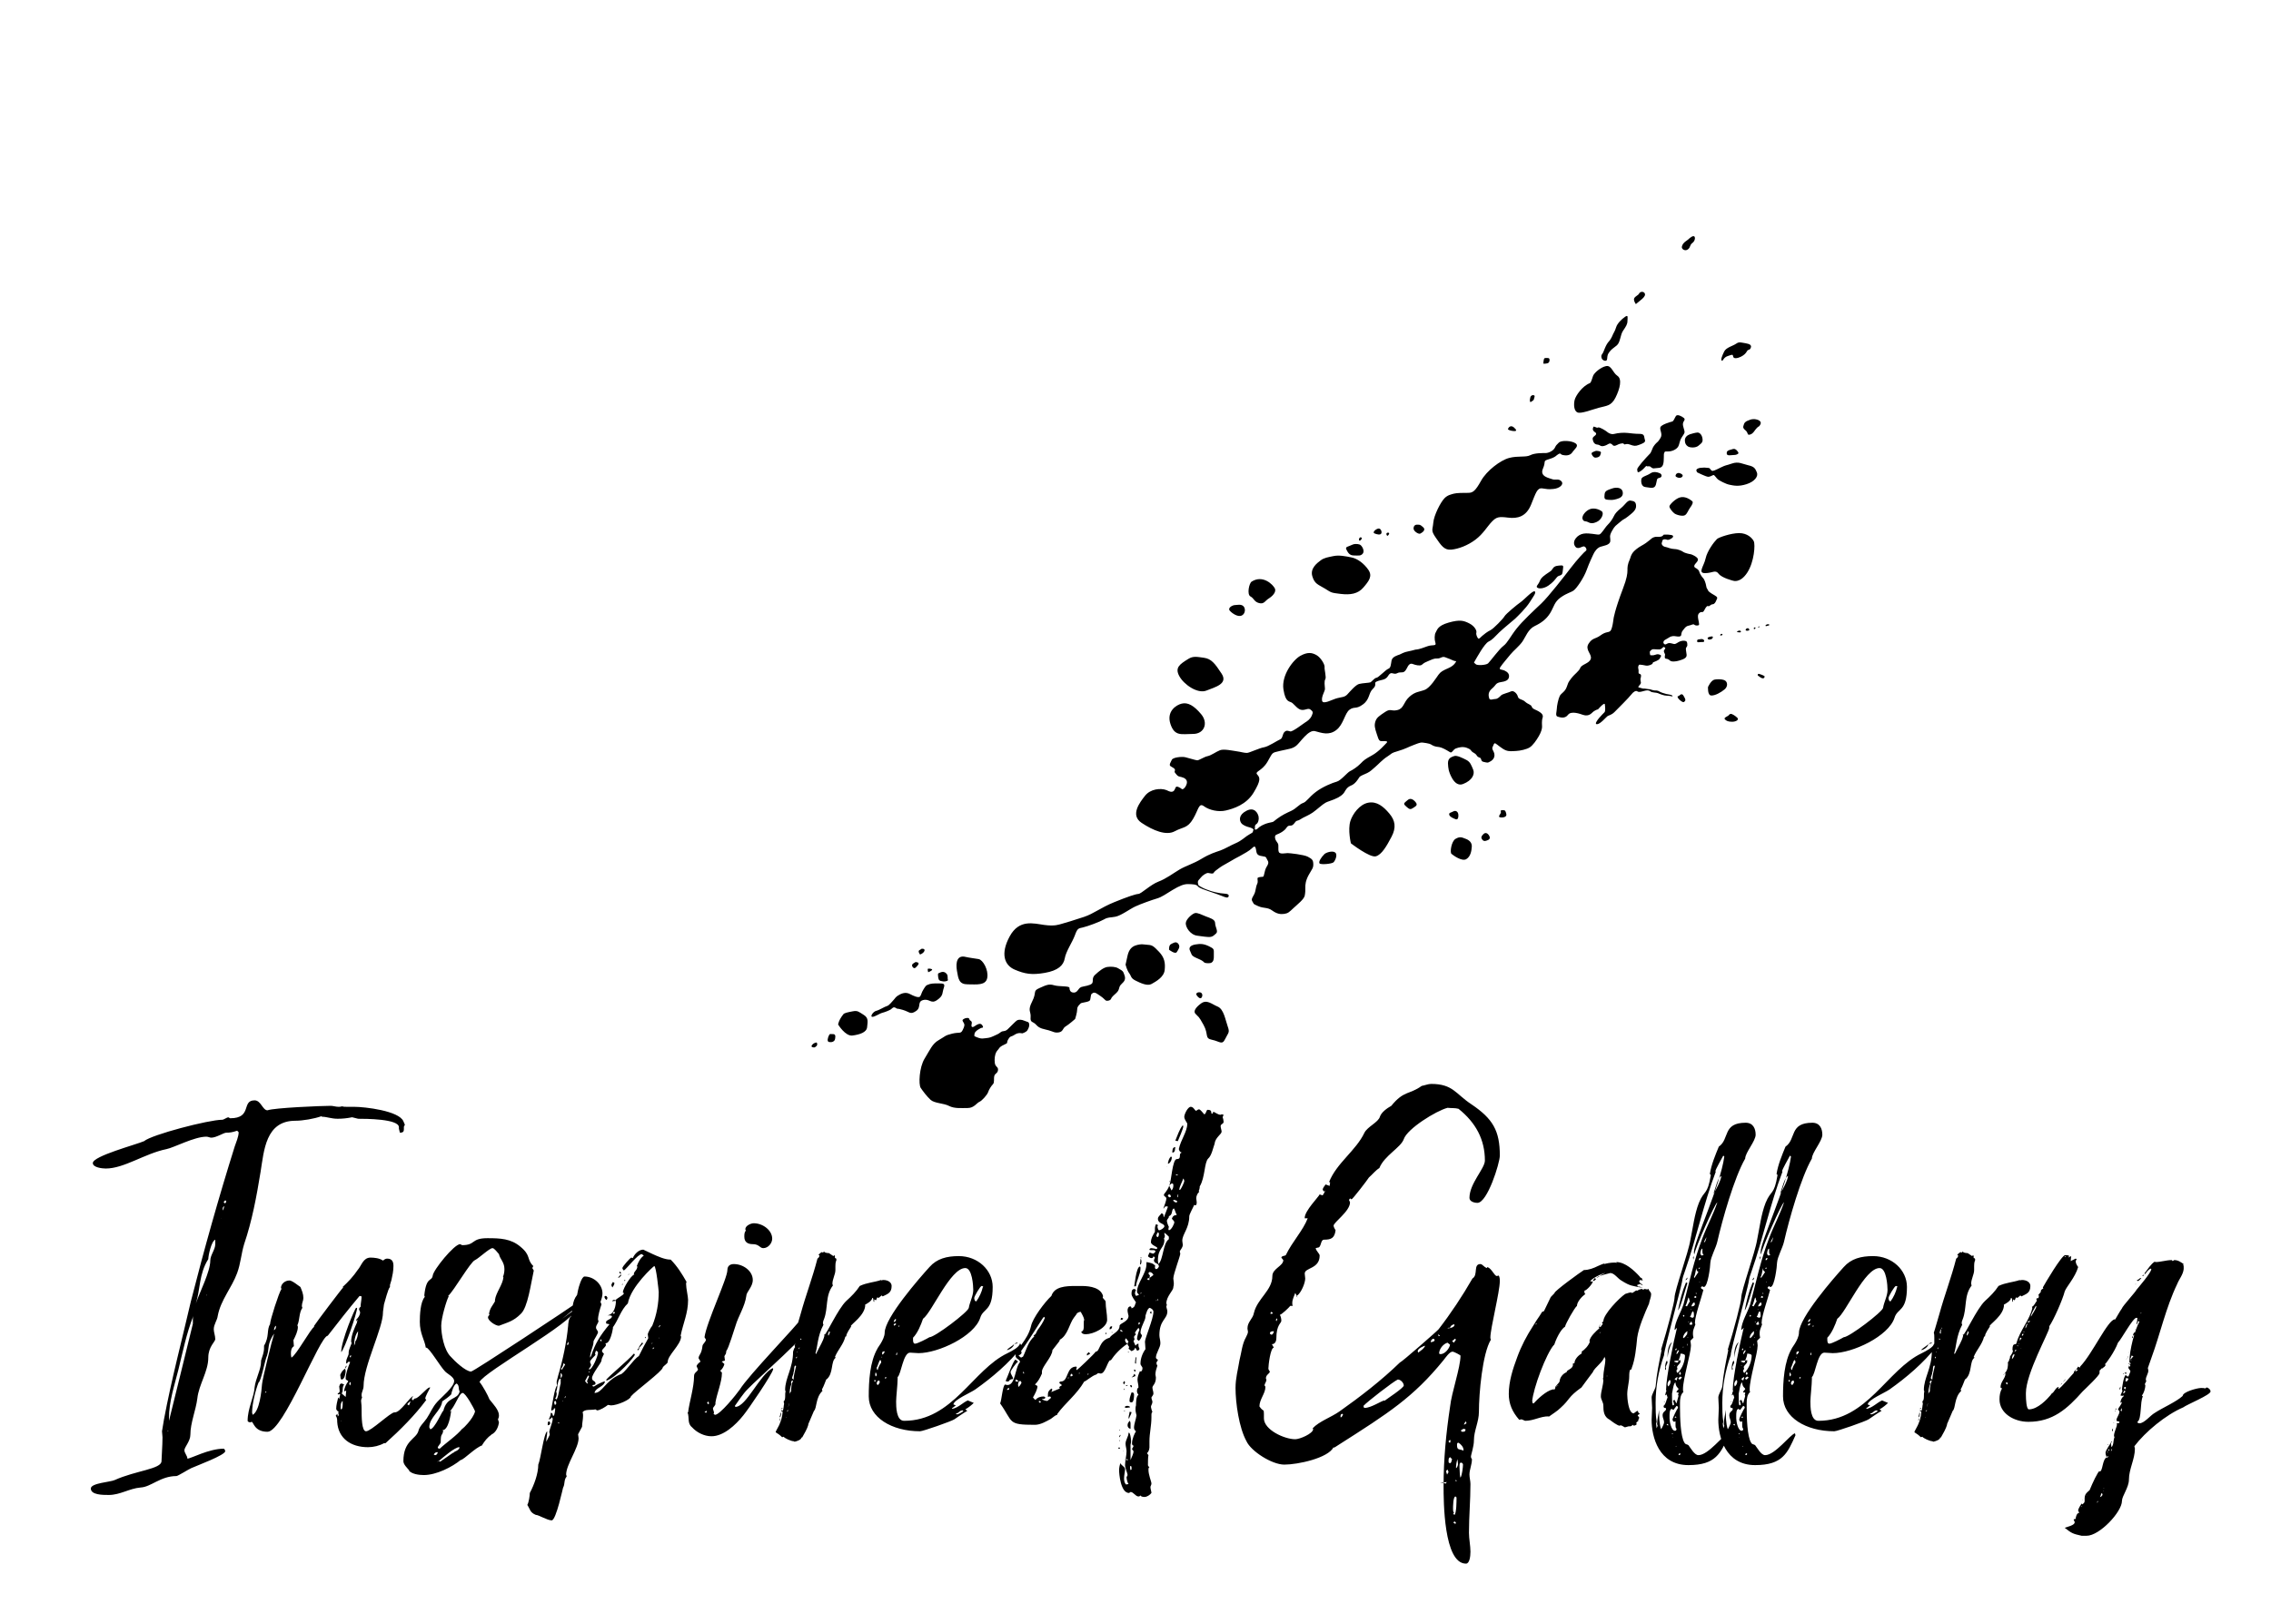
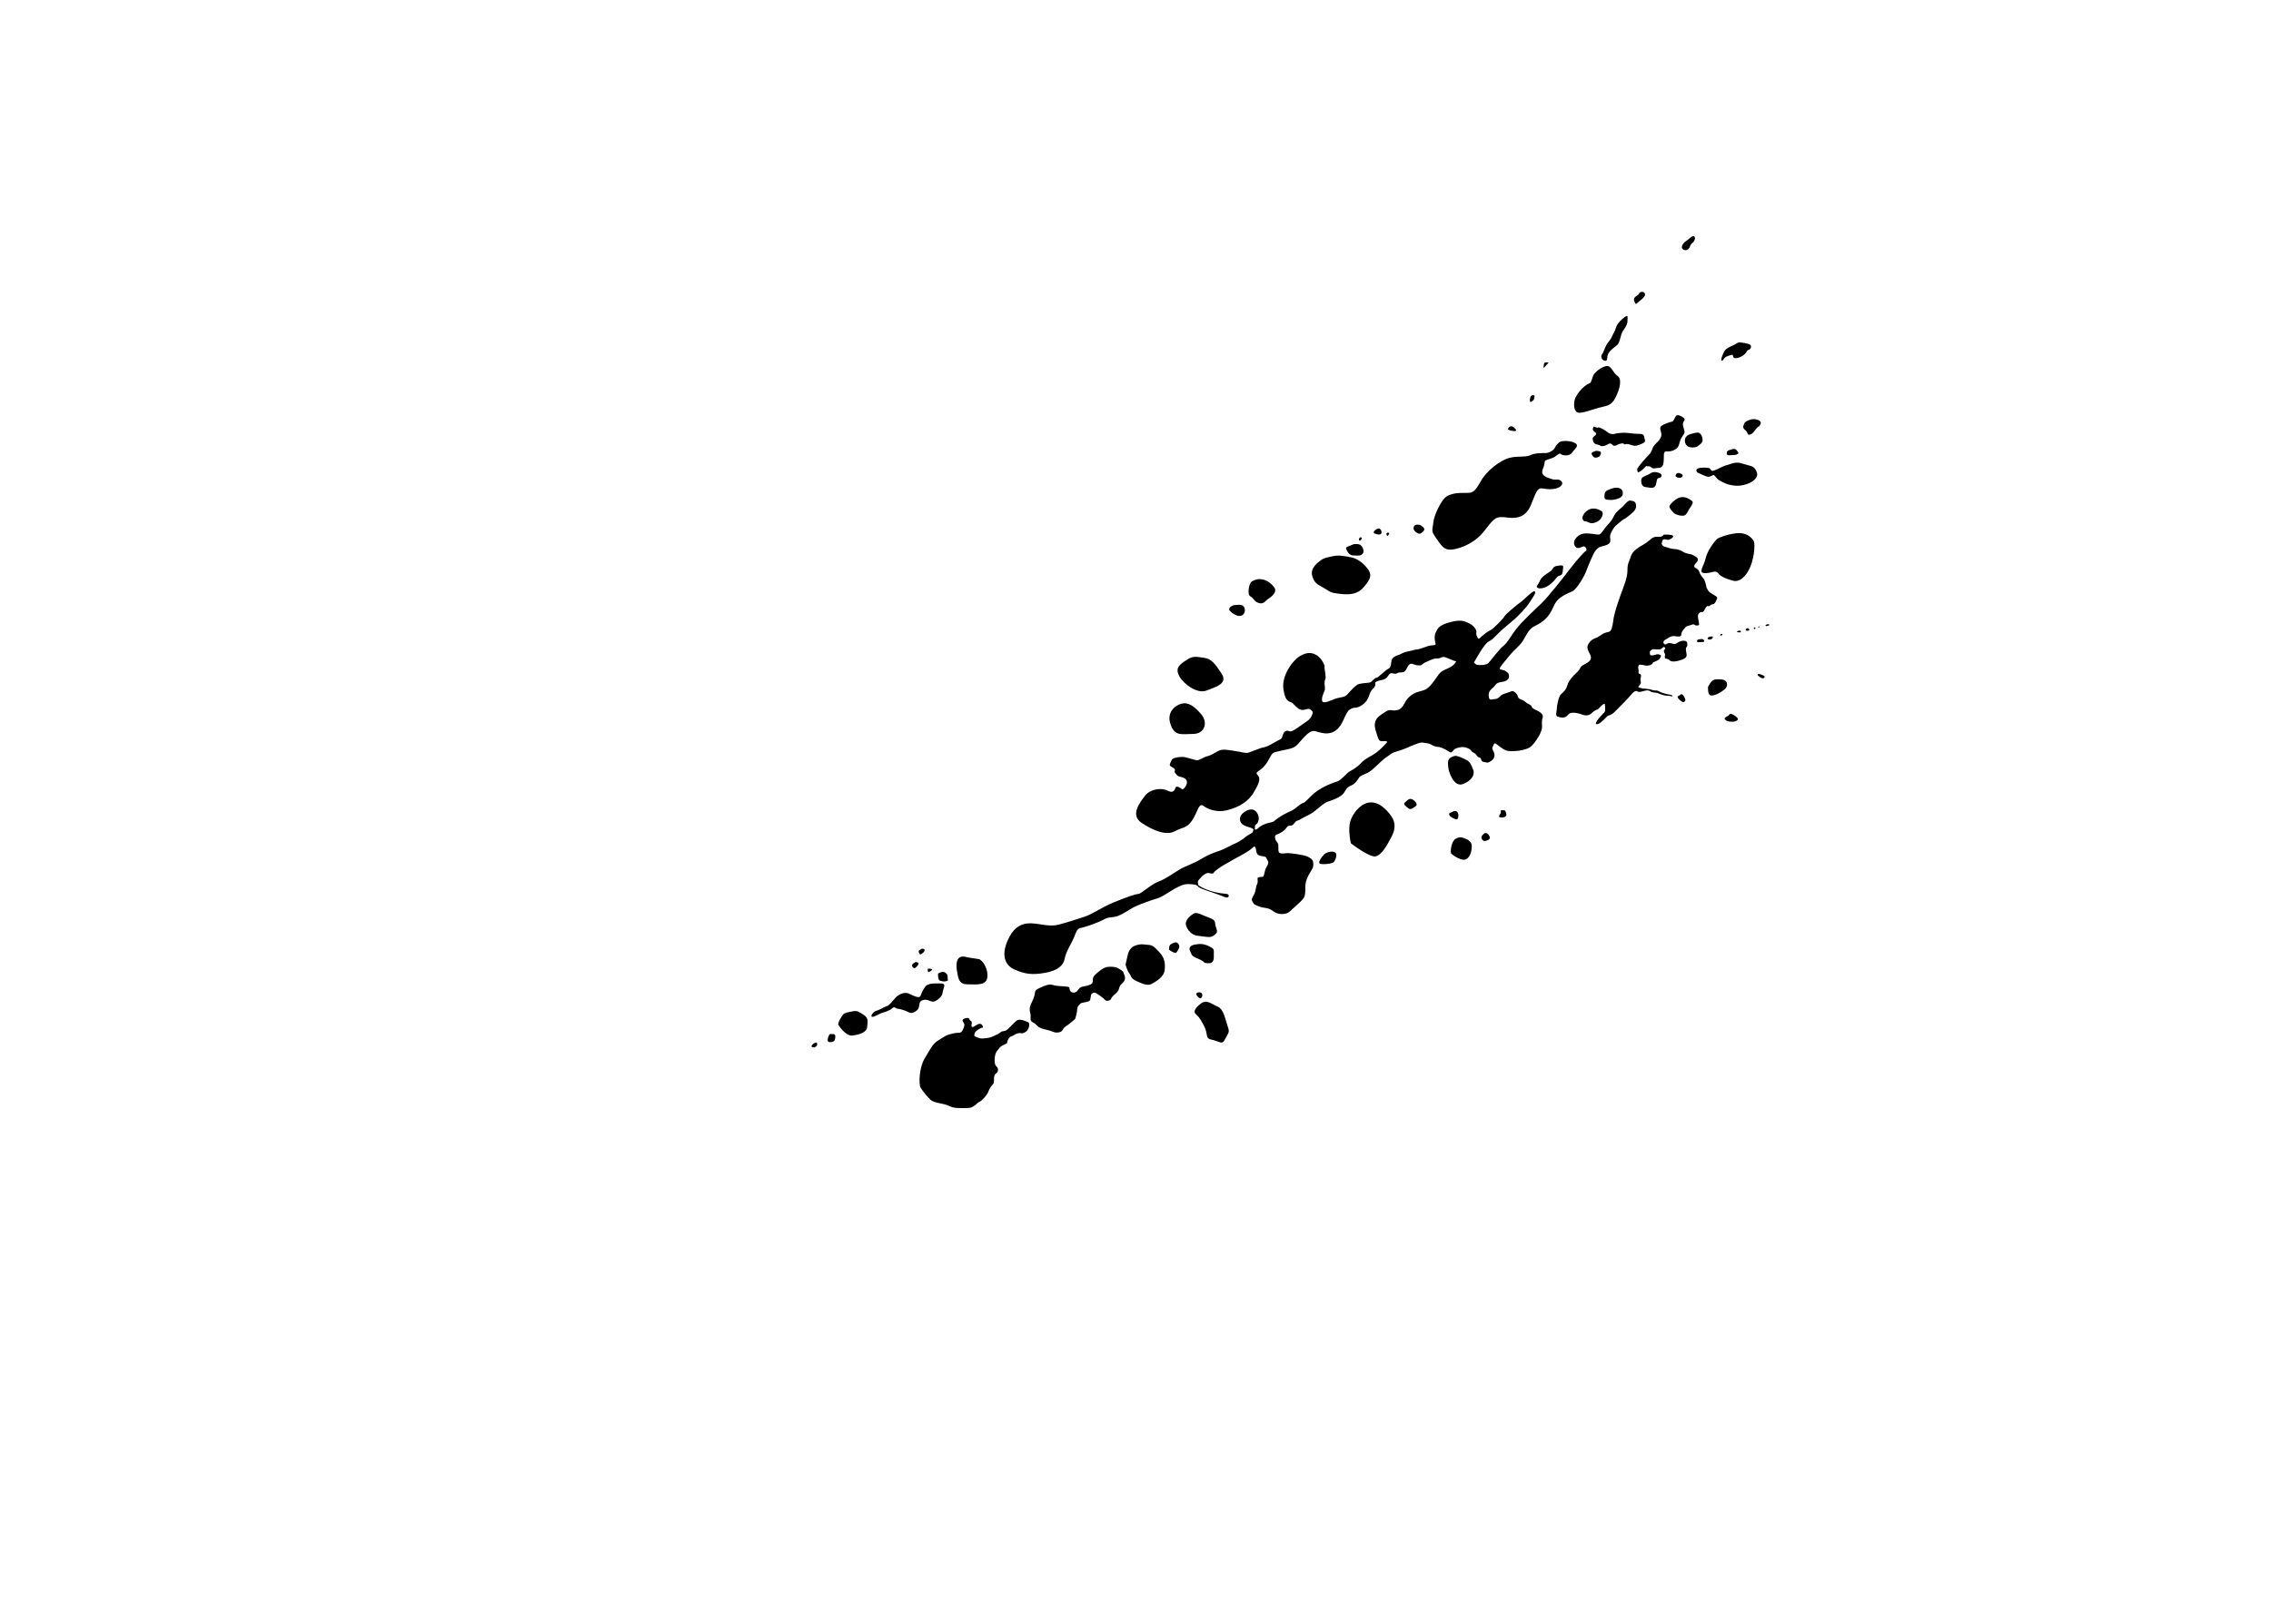
<svg xmlns="http://www.w3.org/2000/svg" version="1.1" width="3169.014" height="2266.652" viewBox="0 0 3169.014 2266.652">
  <g transform="scale(8.451) translate(10, 10)">
    <defs id="SvgjsDefs15133" />
    <g id="SvgjsG15134" featureKey="nYIUkx-0" transform="matrix(1.808,0,0,1.808,121.906,19.68)" fill="#000">
-       <path d="M33.998,69.816c-0.223,0.095-0.188,0.516-0.188,0.516s0.563,0.446,0.706,0.212  c0.141-0.235,0.352-0.471,0.141-0.752C34.444,69.51,34.163,69.744,33.998,69.816z M38.252,75.527  c-0.564-0.234-0.987-0.681-1.528-0.284c-0.541,0.4-0.682,0.731-0.519,0.919c0.342,0.39,0.26,0.141,0.753,1.034  c0.494,0.892,0.071,1.222,0.776,1.362c0.705,0.142,0.917,0.518,1.198-0.07c0.282-0.588,0.447-0.563,0.235-1.151  S38.816,75.763,38.252,75.527z M31.883,69.885c-0.4-0.024-0.564-0.118-1.105,0.047c-0.502,0.153-0.681,0.566-0.775,1.012  c-0.094,0.446-0.165,0.751-0.165,0.751s0.119,0.495,0.33,0.777c0.21,0.281,0.117,0.445,0.587,0.682  c0.47,0.234,1.081,0.517,1.457,0.305c0.376-0.211,1.127-0.611,1.198-1.269c0.072-0.658-0.022-1.151-0.517-1.67  C32.399,70.004,32.282,69.91,31.883,69.885z M29.157,72.025c-0.235-0.144-0.659-0.165-0.988-0.119  c-0.329,0.048-0.729,0.353-1.128,0.729c-0.399,0.377,0.021,0.707-0.446,0.894c-0.117,0.048-0.353,0.118-0.634,0.166  c-0.282,0.047-0.33,0.141-0.471,0.327c-0.141,0.188-0.282,0.259-0.493,0.212c-0.213-0.047-0.283-0.236-0.283-0.423  c0-0.188-0.94-0.095-1.409-0.234c-0.47-0.142-0.706-0.024-1.34,0.259c-0.635,0.282-0.212,0.352-0.658,1.222  c-0.447,0.868-0.094,0.893-0.141,1.435c-0.047,0.54,0.212,0.352,0.517,0.705c0.306,0.353,0.706,0.375,1.128,0.492  c0.423,0.118,0.541,0.258,0.94,0.189c0.399-0.071,0.33-0.377,0.611-0.541c0.282-0.163,0.87-0.682,0.87-0.682s0.188-0.589,0.188-0.87  c0-0.282,0.164-0.376,0.257-0.492c0.095-0.118,0.142-0.096,0.565-0.189c0.424-0.094,0.353-0.188,0.4-0.4  c0.048-0.21,0-0.305,0.211-0.423c0.211-0.117,0.471,0.142,0.729,0.305c0.258,0.166,0.4,0.378,0.494,0.401  c0.093,0.023,0.376,0,0.446-0.189c0.07-0.188,0.305-0.352,0.47-0.517s0.21-0.233,0.282-0.516c0.072-0.283,0.353-0.377,0.47-0.636  s-0.023-0.517-0.094-0.705C29.579,72.236,29.392,72.165,29.157,72.025z M20.602,76.82c-0.258-0.118-0.519-0.118-0.658-0.048  c-0.141,0.07-0.588,0.564-0.871,0.823c-0.282,0.258-0.422,0.093-0.657,0.282c-0.235,0.188-0.329,0.188-0.659,0.353  c-0.328,0.165-0.54,0.165-0.987,0.211c0,0-0.188,0.023-0.516-0.117c-0.33-0.141-0.212-0.072-0.212-0.306  c0-0.235,0.565-0.563,0.706-0.563c0.142,0,0.047-0.212-0.071-0.307c-0.118-0.094-0.328-0.047-0.587,0.142  c-0.258,0.188-0.376,0.118-0.305-0.188c0.071-0.306-0.188-0.259-0.211-0.423c-0.023-0.165-0.329-0.142-0.517-0.023  c-0.188,0.117-0.094,0.188,0,0.353c0.094,0.166,0.094,0.282-0.094,0.657c-0.188,0.376-0.282,0.166-0.963,0.331  c-0.682,0.162-0.636,0.256-1.223,0.588c-0.587,0.328-0.799,0.891-1.292,1.691c-0.494,0.8-0.564,2.374-0.354,2.68  c0.21,0.306,0.541,0.752,0.893,1.08c0.353,0.331,1.2,0.306,1.693,0.564c0.494,0.259,1.152,0.189,1.715,0.189  c0.564,0,0.824-0.472,1.058-0.565c0.235-0.095,0.729-0.657,0.799-0.893c0.071-0.236,0.306-0.588,0.447-0.729  c0.141-0.141,0.047-0.516,0.118-0.752c0.07-0.234,0.282-0.211,0.329-0.494c0.048-0.282-0.141-0.306-0.234-0.494  c-0.094-0.188-0.094-0.682,0-0.985c0.094-0.306,0.234-0.377,0.305-0.493c0.071-0.118,0.165-0.236,0.541-0.4s0.118-0.118,0.329-0.469  c0.212-0.354,0.235-0.189,0.588-0.424c0.353-0.237,0.682-0.119,0.682-0.119s0.375-0.093,0.493-0.306  c0.119-0.21,0.188-0.399,0.141-0.585C20.978,76.89,20.86,76.937,20.602,76.82z M15.426,73.493c0.791,0,1.649,0.13,1.78-0.594  c0.131-0.725-0.396-1.648-0.791-1.714c-0.396-0.066-0.923-0.132-1.188-0.198c-0.748-0.188-0.922,0.461-0.791,1.253  C14.568,73.031,14.635,73.493,15.426,73.493z M11.356,74.928c0.59-0.153,0.7,0.395,1.269,0c0.568-0.394,0.459-0.611,0.568-0.963  c0.11-0.349,0.176-0.524-0.153-0.547c-0.328-0.021-0.853-0.021-1.072,0.045c-0.403,0.121-0.394,0.196-0.591,0.502  c-0.197,0.308-0.175,0.461-0.306,0.635c-0.131,0.175-0.677-0.087-0.875-0.196c-0.198-0.108-0.503-0.22-0.942,0  c-0.438,0.219-0.438,0.351-0.569,0.481c-0.132,0.132-0.438,0.547-0.635,0.59c-0.196,0.045-0.699,0.372-0.984,0.438  c-0.285,0.065-0.592,0.548-0.351,0.548c0.241,0,0.656-0.308,0.919-0.371c0.262-0.067,0.634-0.221,0.765-0.308  c0.132-0.087,0.22-0.284,0.46-0.13c0.24,0.152-0.022-0.022,0.634,0.173c0.657,0.197,0.678,0.461,1.204,0.11  C11.224,75.585,10.766,75.08,11.356,74.928z M12.953,73.179c0.176,0.042,0.284,0.065,0.416,0.042  c0.131-0.021,0.285-0.064,0.241-0.152c-0.043-0.087,0.021-0.352-0.088-0.503c-0.109-0.154-0.328-0.307-0.656-0.131  c-0.137,0.072-0.177,0-0.154,0.282C12.734,73.002,12.778,73.136,12.953,73.179z M12.166,72.128  c-0.088-0.089-0.373-0.066-0.373-0.066c-0.065,0.088,0.022,0.328,0.022,0.328S12.252,72.215,12.166,72.128z M10.677,71.953  c0.131-0.133,0.395-0.373,0.176-0.46c-0.22-0.088-0.284,0.021-0.284,0.021c-0.154,0.087-0.264,0.152-0.22,0.306  S10.545,72.083,10.677,71.953z M11.421,70.53c0.109-0.154,0.064-0.284-0.11-0.284c-0.175,0,0.043-0.068-0.306,0.13  c-0.171,0.097,0.066,0.394,0.066,0.394S11.312,70.684,11.421,70.53z M5.928,76.286c-0.46-0.285-0.547-0.417-1.006-0.329  c-0.459,0.086-0.767,0.153-0.853,0.263c-0.449,0.562-0.482,0.94-0.482,0.94s0.657,1.094,1.313,1.008  c0.657-0.088,1.292-0.285,1.335-0.767C6.278,76.92,6.388,76.57,5.928,76.286z M3.113,78.039c-0.241,0-0.285-0.042-0.351,0.088  c-0.123,0.245-0.219,0.591,0,0.635c0.219,0.045,0.504-0.022,0.547-0.285S3.354,78.039,3.113,78.039z M1.604,78.807  c-0.066,0-0.231,0.062-0.307,0.13C1.134,79.079,1.1,79.2,1.274,79.242c0.176,0.045,0.197,0,0.329-0.108  C1.734,79.023,1.669,78.807,1.604,78.807z M37.224,46.66c0.805-0.321,1.996-0.611,1.385-1.546c-0.612-0.934-0.934-1.352-1.611-1.449  c-0.676-0.096-0.999-0.16-1.417,0.097c-0.81,0.499-1.256,0.806-0.836,1.579C35.163,46.113,36.419,46.982,37.224,46.66z M36,50.621  c1.031,0,1.416-0.999,0.741-1.804c-0.676-0.805-1.224-1.095-1.771-0.965c-0.511,0.12-1.417,0.709-1.031,1.868  C34.324,50.878,34.971,50.621,36,50.621z M69.588,38.144c0.593-0.411,0.89-0.428,1.171-0.626c0.279-0.198,0.922-1.137,1.187-1.862  c0.264-0.726,0.479-1.137,0.609-1.434c0.134-0.296,0.364-0.593,0.644-0.692c0.279-0.1,0.874-0.149,0.906-0.513  c0.032-0.362-0.132-0.412,0.148-0.922c0.279-0.512,0.347-0.479,0.741-0.825c0.396-0.346,0.312-0.182,0.726-0.51  c0.413-0.331,0.758-0.579,0.742-0.973c-0.016-0.396-0.198-0.428-0.496-0.478c-0.295-0.05-0.476,0.346-0.854,0.66  c-0.381,0.312-0.562,0.51-0.677,0.757c-0.115,0.248-0.312,0.544-0.577,0.808c-0.263,0.265-0.561,0.841-0.774,0.874  c-0.216,0.034-0.874-0.165-1.417-0.082c-0.545,0.082-1.056,0.643-0.808,1.104c0.246,0.461,0.675,0.017,0.856,0.065  c0.181,0.05,0.279,0.33,0.165,0.396c-0.115,0.066-0.807,0.808-1.385,1.567c-0.578,0.757-2.044,2.636-2.688,3.247  c-0.642,0.61-1.696,1.581-2.256,2.29c-0.562,0.71-0.825,1.303-1.204,1.583c-0.38,0.281-1.221,1.434-1.402,1.599  c-0.182,0.166-1.021,0.214-1.137,0.066c-0.115-0.148-0.215-0.049-0.066-0.297c0.149-0.247,0.857-1.565,1.254-1.763  c0.396-0.198,0.526-0.413,0.972-0.841c0.445-0.429,1.188-1.006,1.435-1.236c0.247-0.232,1.006-0.974,1.336-1.501  c0.33-0.526,0.642-0.907,0.46-1.006c-0.18-0.099-0.988,0.791-1.286,0.989c-0.295,0.199-1.35,1.072-1.467,1.287  c-0.115,0.214-1.004,1.137-1.284,1.269s-0.61,0.396-0.742,0.511s-0.313,0.346-0.396,0.23c-0.082-0.115-0.197-0.345-0.147-0.526  c0.049-0.181-0.166-0.594-0.66-0.841c-0.495-0.247-0.84-0.361-1.878-0.066c-1.04,0.297-1.041,0.692-1.172,0.891  c-0.13,0.198-0.115,0.676-0.051,0.873c0.068,0.197,0.051,0.28-0.097,0.296c-0.149,0.018-0.395,0.018-0.61,0.1  c-0.214,0.083-0.809,0.295-0.974,0.295c-0.163,0-0.312,0.085-0.758,0.167c-0.443,0.081-0.642,0.229-0.807,0.295  c-0.164,0.065-0.676,0.18-0.742,0.56s-0.065,0.659-0.297,0.742c-0.229,0.083-0.922,0.825-1.089,0.825  c-0.164,0-0.427,0.364-0.542,0.412c-0.116,0.05-0.726,0.067-1.038,0.149c-0.314,0.083-0.825,0.691-1.072,0.955  c-0.248,0.265-0.495,0.229-0.939,0.347c-0.447,0.116-1.304,0.626-1.369,0.215c-0.064-0.412,0.281-0.859,0.265-1.089  c-0.017-0.23-0.083-0.693,0.032-0.858c0.115-0.163-0.1-0.921-0.065-1.119c0.033-0.199-0.329-0.858-0.742-1.089  c-0.411-0.231-0.809-0.296-1.467,0.065c-0.66,0.363-1.747,1.78-1.549,3.066c0.197,1.285,0.576,1.038,0.823,1.253  c0.248,0.215,0.527,0.61,0.874,0.626c0.345,0.017,0.56-0.197,0.775-0.032c0.213,0.166,0.263,0.231,0.114,0.56  c-0.148,0.33-0.429,0.511-0.594,0.61c-0.164,0.099-1.152,0.873-1.367,0.824c-0.215-0.05-0.33-0.133-0.528,0.049  c-0.198,0.182-0.148,0.578-0.396,0.677s-1.071,0.66-1.484,0.725c-0.411,0.066-1.301,0.494-1.533,0.512  c-0.231,0.016-0.593-0.101-0.955-0.148c-0.363-0.05-1.171-0.232-1.518-0.099c-0.346,0.131-0.808,0.478-1.137,0.543  c-0.33,0.066-0.792,0.397-0.957,0.38c-0.164-0.016-0.726-0.197-1.071-0.28c-0.347-0.082-1.138,0.017-1.237,0.23  c-0.099,0.215-0.279,0.462-0.131,0.577c0.148,0.114,0.461,0.214,0.412,0.396c-0.05,0.182-0.051,0.132,0.115,0.346  s0.231,0.199,0.495,0.264c0.264,0.067,0.544,0.229,0.479,0.561c-0.067,0.33-0.346,0.627-0.461,0.528s-0.479-0.33-0.561-0.149  c-0.082,0.183-0.131,0.364-0.329,0.396s-0.368-0.094-0.53-0.154c-0.526-0.196-1.45-0.096-1.933,0.516  c-0.483,0.611-1.384,1.771-0.322,2.479c1.062,0.709,2.253,1.191,3.026,0.773c0.774-0.417,1.161-0.258,1.675-1.126  c0.516-0.87,0.516-1.515,0.999-1.161c0.484,0.355,1.321,0.548,1.997,0.387c0.675-0.16,1.866-0.515,2.543-1.642  c0.677-1.127,0.579-1.354,0.322-1.643c-0.257-0.289,0.419-0.289,0.935-1.159c0.516-0.871,0.321-0.807,1.159-0.999  c0.837-0.193,1.128-0.193,1.482-0.483c0.353-0.289,1.096-1.48,1.707-1.32c0.611,0.161,1.256,0.418,1.933-0.098  c0.677-0.514,0.773-1.545,1.224-1.867c0.451-0.32,0.58,0,1.224-0.483c0.645-0.482,0.484-1.03,0.901-1.417  c0.419-0.386,0.046-0.537,0.329-0.66c0.284-0.125,0.197-0.062,0.619-0.186c0.42-0.123,0.42-0.408,0.618-0.544  c0.197-0.136,0.37,0.111,0.654-0.038c0.284-0.148,0.457,0,0.655-0.148c0.197-0.148,0.297-0.507,0.408-0.606  c0.111-0.099,0.186-0.16,0.396-0.073c0.209,0.086,0.605,0.173,0.765,0.073c0.162-0.099,0.111-0.148,0.558-0.333  c0.445-0.185,0.58-0.272,0.89-0.259c0.31,0.012,0.434-0.235,0.742-0.099s0.272,0.086,0.556,0.223c0.284,0.136,0.42,0.124,0.42,0.124  s-0.123,0.371-0.679,0.617c-0.558,0.248-0.729,0.335-0.941,0.619c-0.21,0.285-0.753,1.187-1.26,1.384  c-0.508,0.198-0.866,0.147-1.409,0.643s-0.482,1.053-1.075,1.199c-0.594,0.148-0.607-0.173-1.126,0.174  c-0.519,0.346-0.777,0.507-0.891,0.866c-0.111,0.357-0.061,0.592,0.125,1.148c0.187,0.556,0.197,0.681,0.543,0.655  c0.346-0.024,0.483,0.025,0.36,0.148c-0.125,0.124-0.706,0.805-1.337,1.149c-0.631,0.348-0.741,0.434-1.039,0.743  c-0.296,0.309-0.753,0.605-0.976,0.704c-0.223,0.101-0.829,0.854-1.199,0.952c-0.371,0.099-1.285,0.457-1.929,0.951  c-0.644,0.495-0.828,0.89-1.162,1.002c-0.334,0.11-0.618,0.506-1.076,0.717c-0.458,0.21-0.828,0.383-1.298,0.729  c-0.47,0.347-0.186,0.234-0.717,0.358c-0.531,0.123-0.89,0.359-1.038,0.52c-0.149,0.16-0.322,0.11-0.272,0.037  c0.049-0.075-0.062-0.309,0.124-0.421c0.186-0.11,0.272-0.421,0.223-0.691c-0.05-0.272-0.347-0.928-1.101-0.544  c-0.754,0.383-0.644,0.89-0.495,1.111c0.148,0.224,0.532,0.348,0.729,0.396c0.199,0.051,0.47,0.161,0.383,0.284  c-0.085,0.124,0.038,0.136-0.148,0.247c-0.185,0.112-0.259,0.148-0.444,0.272c-0.186,0.123-0.52,0.445-1.014,0.655  s-0.988,0.52-1.409,0.668c-0.42,0.147-0.952,0.296-1.706,0.754c-0.754,0.457-1.434,0.644-2.003,0.976  c-0.568,0.335-1.223,0.842-1.94,1.113c-0.718,0.271-1.571,1.113-1.83,1.124c-0.26,0.014-1.002,0.261-2.214,0.756  c-1.211,0.493-1.879,1.049-2.732,1.335c-0.853,0.284-1.817,0.58-2.064,0.642c-0.247,0.062-0.618,0.236-1.595,0.099  c-0.977-0.135-2.287-0.543-3.153,1.052c-0.865,1.596-0.469,2.633,0.458,3.029c0.927,0.396,1.558,0.507,2.757,0.297  c1.199-0.21,1.706-0.681,1.817-1.322c0.111-0.645,0.692-1.473,0.927-2.114c0.235-0.645,0.309-0.618,0.742-0.717  c0.433-0.1,1.533-0.508,1.916-0.73c0.383-0.223,0.544-0.148,1.051-0.248c0.507-0.098,1.311-0.704,1.817-0.938  c0.507-0.235,1.521-0.594,1.978-0.729c0.458-0.137,0.804-0.409,1.422-0.779c0.619-0.371,1.039-0.544,1.423-0.531  c0.382,0.013,0.741,0.013,0.877,0.197c0.136,0.187,0.642,0.322,0.891,0.421c0.247,0.099,0.655,0.21,0.866,0.297  c0.21,0.086,0.247,0.086,0.519,0.198c0.272,0.111,0.47,0.172,0.531,0.024c0.062-0.149-0.037-0.26-0.433-0.272  c-0.396-0.012-1.039-0.186-1.187-0.234c-0.148-0.05-0.631-0.21-0.866-0.358s-0.26-0.088-0.309-0.346  c-0.049-0.26,0.111-0.321,0.259-0.52c0.148-0.197,0.507-0.446,0.681-0.421c0.172,0.024,0.432,0.111,0.494-0.014  c0.062-0.122,0.272-0.282,0.593-0.506c0.322-0.223,0.482-0.271,0.904-0.531c0.42-0.26,0.482-0.272,0.89-0.495  c0.407-0.222,0.89-0.494,1.101-0.704c0.21-0.211,0.309-0.234,0.371,0.062c0.061,0.297,0.037,0.531,0.408,0.618  c0.37,0.087,0.494,0.036,0.568,0.247c0.074,0.211,0.297,0.297,0.025,0.718c-0.272,0.421-0.21,0.938-0.372,0.952  c-0.161,0.012-0.469,0.024-0.482,0.135c-0.013,0.111,0.062,0.31-0.024,0.495c-0.086,0.186-0.1,0.297-0.186,0.704  c-0.086,0.408-0.445,0.656-0.259,0.915c0.185,0.261-0.037,0.174,0.506,0.421c0.544,0.247,0.854,0.085,1.298,0.407  c0.445,0.322,0.765,0.358,1.113,0.31c0.346-0.05,0.456-0.173,0.828-0.52c0.371-0.346,0.976-0.815,1.038-1.149  c0.062-0.334,0.051-0.47,0.051-0.729c0-0.261,0.012-0.618,0.321-1.176c0.309-0.555,0.419-0.605,0.408-0.989  c-0.013-0.382-0.137-0.457-0.495-0.654s-1.681-0.334-1.855-0.334c-0.172,0-0.717,0.137-0.803-0.111  c-0.086-0.247,0.012-0.581-0.075-0.755c-0.086-0.172-0.222-0.271-0.258-0.48c-0.038-0.211,0-0.298,0.197-0.371  c0.198-0.075,0.445-0.198,0.667-0.396c0.223-0.197,0.211-0.408,0.532-0.396c0.321,0.013,0.407-0.408,0.605-0.445  c0.198-0.036,0.321-0.148,0.544-0.271c0.223-0.124,0.532-0.235,0.891-0.481c0.358-0.248,0.901-0.756,1.161-0.892  c0.26-0.135,0.236-0.087,0.791-0.309c0.558-0.222,0.816-0.459,0.928-0.643c0.111-0.186,0.236-0.47,0.617-0.62  c0.384-0.146,0.645-0.579,0.743-0.74c0.099-0.159,0.42-0.247,0.741-0.407c0.321-0.161,0.433-0.31,0.717-0.544  c0.285-0.236,0.656-0.668,1.125-0.965c0.47-0.298,0.248-0.284,0.965-0.494c0.717-0.211,0.927-0.37,1.496-0.581  c0.568-0.211,0.556-0.235,1.075-0.148c0.519,0.085,0.42,0.161,0.717,0.271c0.297,0.111,0.384,0.038,0.705,0.16  c0.322,0.124,0.594,0.309,0.767,0.408s0.261-0.247,0.52-0.347c0.259-0.098,0.638-0.201,1.018-0.052  c0.38,0.148,0.312,0.197,0.445,0.329c0.131,0.132,0.297,0.132,0.445,0.362c0.147,0.232,0.281,0.148,0.363,0.265  c0.08,0.114,0.017,0.281,0.296,0.329c0.279,0.05,0.314,0.131,0.642-0.082c0.331-0.215,0.348-0.512,0.298-0.71  s-0.248-0.396-0.148-0.575c0.099-0.182,0.114-0.412,0.279-0.313c0.166,0.099,0.579,0.476,0.907,0.609  c0.329,0.132,0.609,0.081,0.973,0.066c0.362-0.018,0.955-0.147,1.235-0.33c0.282-0.183,0.596-0.627,0.825-1.022  s0.297-0.691,0.297-0.856c0-0.166-0.049-0.528,0.05-0.825c0.098-0.296-0.165-0.461-0.38-0.594c-0.214-0.131-0.544-0.197-0.609-0.411  c-0.067-0.214-0.348-0.214-0.609-0.461c-0.265-0.247-0.595-0.184-0.661-0.462c-0.065-0.281-0.396-0.595-0.626-0.479  c-0.229,0.115-0.774,0.231-0.906,0.362c-0.132,0.133-0.313,0.331-0.527,0.331s-0.495,0.163-0.562-0.066  c-0.064-0.231-0.131-0.562,0.265-0.892c0.396-0.327,0.281-0.51,0.856-0.593c0.577-0.082,0.677-0.296,0.692-0.511  c0.017-0.213-0.114-0.396-0.395-0.527c-0.279-0.13-0.576-0.049-0.396-0.328c0.182-0.281,0.644-0.809,0.923-1.156  c0.28-0.345,0.791-0.741,1.089-1.169c0.296-0.429,0.527-1.138,1.12-1.418c0.594-0.281,1.072-0.626,1.418-1.188  C68.962,39.018,68.994,38.557,69.588,38.144z M40.443,39.809c0.339-0.16,0.373-0.641,0.159-0.854  c-0.213-0.214-0.586-0.107-0.747-0.107c-0.269,0-0.713,0.267-0.499,0.516C39.57,39.613,40.104,39.969,40.443,39.809z M42.028,38.668  c0.464,0.125,0.554-0.214,0.874-0.41c0.321-0.196,0.731-0.586,0.57-0.925c-0.161-0.339-1.087-1.283-2.12-0.625  c-0.235,0.151-0.447,1.177-0.108,1.354C41.583,38.242,41.565,38.544,42.028,38.668z M48.051,37.349  c0.604,0.375,0.534,0.375,1.424,0.482c0.893,0.107,1.587-0.001,2.086-0.588c0.5-0.587,0.854-1.033,0.445-1.621  s-0.998-1.016-1.532-1.123c-0.534-0.107-1.122-0.231-1.639-0.125c-0.518,0.107-0.873,0.159-1.176,0.392  c-0.302,0.23-0.98,0.714-0.767,1.444C47.105,36.94,47.446,36.975,48.051,37.349z M50.687,34.32c0.392,0,0.625,0.072,0.82-0.177  c0.196-0.249-0.089-0.748-0.284-0.819c-0.197-0.071-0.5-0.071-0.642,0c-0.436,0.216-0.713,0.178-0.571,0.463  C50.152,34.071,50.296,34.32,50.687,34.32z M51.223,32.966c0.125-0.017,0.303-0.284,0.089-0.303  C51.153,32.652,51.098,32.985,51.223,32.966z M52.578,32.309c0.23,0.088,0.498,0.16,0.604,0.017  c0.106-0.142-0.037-0.516-0.268-0.463C52.664,31.921,52.346,32.219,52.578,32.309z M53.753,32.522c0.07,0,0.285-0.286,0.055-0.286  C53.563,32.236,53.683,32.522,53.753,32.522z M56.746,32.326c0.143-0.072,0.57-0.32,0.268-0.588  c-0.303-0.267-0.303-0.215-0.498-0.231c-0.233-0.021-0.376,0.106-0.376,0.356C56.14,32.112,56.604,32.397,56.746,32.326z   M59.598,33.788c0.659-0.072,1.479-0.375,2.191-0.909c0.713-0.535,1.069-1.195,1.497-1.64c0.427-0.445,0.642-0.48,1.495-0.374  c0.857,0.107,1.642-0.09,2.086-1.176c0.445-1.086,0.552-1.55,1.016-1.497c0.464,0.053,0.479,0.107,1.032,0.053  c0.554-0.053,0.981-0.409,0.732-0.695c-0.25-0.284-0.571-0.087-0.839-0.195c-0.267-0.108-1.175-0.231-0.854-0.963  c0.319-0.729-0.071-0.677,0.568-0.873c0.643-0.195,0.626-0.339,0.856-0.462c0.232-0.125,0.106,0.018,0.393,0.088  c0.285,0.071,0.675,0.054,0.872-0.249c0.196-0.303,0.641-0.571,0.285-0.82c-0.356-0.249-1.301-0.303-1.531-0.053  c-0.232,0.249-0.214,0.178-0.356,0.463c-0.144,0.285-0.589,0.481-0.838,0.481s-0.997-0.018-1.407,0.197  c-0.41,0.212-1.123,0.035-1.925,0.248c-0.802,0.215-2.048,1.159-2.566,2.085c-0.516,0.926-0.747,1.104-1.174,1.104  c-0.428,0-1.052,0-1.302,0.072c-0.249,0.07-0.57,0.124-0.854,0.409c-0.364,0.363-0.979,1.568-1.033,2.245  c-0.055,0.677-0.251,0.677,0.23,1.372C58.654,33.395,58.939,33.858,59.598,33.788z M71.1,21.251c0.322,0.148,1.236-0.223,1.953-0.42  s1.139-0.148,1.534-0.939c0.395-0.792,0.618-1.682,0.173-1.978c-0.444-0.297-0.544-0.989-1.038-0.89  c-0.495,0.099-1.088,0.618-1.187,0.89c-0.101,0.272-0.175,0.618-0.298,0.667c-0.701,0.279-1.285,1.137-1.385,1.533  C70.754,20.509,70.778,21.103,71.1,21.251z M73.82,16.356c0.023-0.322,0.05-0.421,0.222-0.644c0.174-0.222,0.297-0.296,0.644-0.568  s0.321-0.964,0.593-1.36c0.273-0.396,0.396-0.593,0.396-0.89c0-0.296,0.099-0.593-0.223-0.371c-0.322,0.222-0.718,0.618-0.816,0.964  s-0.272,0.569-0.32,0.717c-0.051,0.148-0.224,0.445-0.298,0.52c-0.369,0.368-0.495,1.014-0.644,1.187  c-0.147,0.172-0.073,0.396,0,0.495C73.449,16.504,73.796,16.677,73.82,16.356z M77.009,10.892c0.198-0.173,0.348-0.372,0.225-0.544  c-0.125-0.174-0.423-0.124-0.495,0.049c-0.07,0.164-0.47,0.296-0.47,0.519c0,0.224,0.172,0.445,0.172,0.445  S76.811,11.064,77.009,10.892z M81.188,6.367c0.271-0.198,0.148-0.396,0.42-0.594c0.271-0.197,0.297-0.618,0.1-0.618  c-0.198,0-0.471,0.297-0.545,0.346c-0.414,0.275-0.47,0.42-0.52,0.619C80.595,6.316,80.915,6.564,81.188,6.367z M65.438,22.76  c-0.197-0.223-0.32-0.26-0.432-0.235c-0.211,0.047-0.248,0.271-0.248,0.271s0.074,0.087,0.346,0.137  C65.376,22.982,65.637,22.982,65.438,22.76z M66.848,20.3c0.086-0.062,0.271-0.137,0.284-0.259c0.012-0.125,0.136-0.297,0.012-0.347  c-0.123-0.05-0.21,0-0.283,0.074c-0.062,0.062-0.062,0.161-0.087,0.259C66.748,20.126,66.761,20.362,66.848,20.3z M68.479,16.702  c0.123-0.124,0.098-0.395-0.013-0.407c-0.111-0.013-0.371-0.05-0.407,0.062c-0.066,0.194-0.062,0.445-0.062,0.445  S68.355,16.826,68.479,16.702z M69.629,35.231c-0.271,0.012-0.593,0.025-0.741,0.235c-0.148,0.211-0.136,0.222-0.321,0.346  c-0.483,0.323-0.768,0.507-0.902,0.854c-0.137,0.345-0.385,0.469-0.223,0.593c0.16,0.124,0.619,0.087,1.025-0.197  c0.408-0.285,0.544-0.482,0.755-0.742c0.209-0.26,0.494-0.075,0.531-0.495C69.79,35.403,69.901,35.218,69.629,35.231z   M71.583,31.015c0.112,0.248,0.246,0.137,0.47,0.248c0.223,0.111,0.396,0.185,0.829-0.013c0.432-0.198,0.679-0.791,0.444-0.964  c-0.234-0.173-0.753-0.383-1.187-0.149C71.757,30.345,71.471,30.768,71.583,31.015z M74.253,28.208  c-0.396,0.142-0.643,0.198-0.668,0.532c-0.024,0.334-0.062,0.469,0.323,0.495c0.383,0.023,0.457,0.023,0.803-0.075  s0.594-0.26,0.531-0.642C75.181,28.134,74.698,28.047,74.253,28.208z M77.764,26.824c-0.29,0.207-0.767,0.285-0.815,0.507  c-0.051,0.223-0.023,0.706,0.371,0.742s0.828,0.222,0.951-0.223c0.124-0.445,0.037-0.556,0.322-0.618  c0.284-0.062,0.223-0.334,0.062-0.408C78.493,26.75,78.099,26.589,77.764,26.824z M76.897,26.602  c0.372-0.261,0.459-0.507,0.533-0.445c0.073,0.062,0.222-0.025,0.333,0.049c0.112,0.074,0.16,0.198,0.42,0.148  c0.262-0.049,0.619,0.05,0.742-0.334c0.124-0.383,0.025-0.952,0.111-1.075c0.087-0.124-0.05-0.124,0.347-0.124  c0.396,0,0.779-0.21,0.915-0.433c0.136-0.223,0.122-0.507,0.309-0.816c0.186-0.309,0.284-0.383,0.284-0.544  c0-0.16-0.185-0.532-0.148-0.766c0.037-0.235,0.272-0.346,0.074-0.507c-0.197-0.161-0.594-0.358-0.717-0.173  c-0.124,0.186-0.197,0.469-0.346,0.507c-0.149,0.037-1.001,0.272-1.076,0.532c-0.073,0.26,0.235,0.606,0.013,0.965  c-0.222,0.358-0.246,0.345-0.384,0.469c-0.136,0.124-0.321,0.396-0.333,0.47c-0.013,0.074-0.198,0.445-0.198,0.445  c-0.482,0.495-1.248,1.348-1.211,1.496S76.528,26.861,76.897,26.602z M80.917,23.807c0,0.285,0.111,0.445,0.285,0.557  c0.172,0.111,0.691,0.16,0.963-0.074c0.272-0.236,0.421-0.297,0.358-0.667c-0.062-0.371-0.284-0.532-0.444-0.532  c-0.161,0-0.605,0.124-0.705,0.161C81.12,23.346,80.917,23.523,80.917,23.807z M84.836,16.105c0.42-0.136,0.456-0.185,0.495,0.049  c0.036,0.235,0.432,0.148,0.704,0.013c0.271-0.136,0.445-0.297,0.557-0.507s0.271-0.037,0.359-0.358  c0.085-0.322-0.422-0.346-0.73-0.408c-0.311-0.062-0.434-0.05-0.605,0.074c-0.312,0.223-0.928,0.347-1.112,0.729  c-0.186,0.383-0.336,0.767-0.212,0.829C84.415,16.587,84.415,16.241,84.836,16.105z M86.295,22.386  c-0.05,0.186-0.124,0.271,0.161,0.507c0.284,0.235,0.109,0.469,0.419,0.383s0.421-0.421,0.632-0.619  c0.209-0.197,0.161-0.049,0.295-0.284c0.137-0.235-0.035-0.408-0.37-0.482c-0.334-0.074-0.568,0.038-0.568,0.038  C86.442,22.064,86.345,22.2,86.295,22.386z M85.38,24.587c-0.124,0.007-0.148,0.049-0.285,0.074  c-0.135,0.024-0.334,0.111-0.345,0.223c-0.014,0.111-0.062,0.321,0.309,0.283c0.371-0.037,0.481-0.012,0.605-0.074  c0.123-0.062,0.198-0.099,0.111-0.223C85.688,24.747,85.564,24.574,85.38,24.587z M76.812,23.214c-0.47,0-0.889-0.062-1.124-0.086  c-0.395-0.042-0.877,0-1.2,0.086c-0.321,0.087-0.593-0.111-0.691-0.197c-0.098-0.087-0.704-0.471-0.815-0.383  c-0.113,0.086-0.384-0.173-0.422-0.05c-0.036,0.124-0.098,0.21,0.015,0.358c0.11,0.148,0.271,0.137,0.233,0.297  c-0.037,0.161-0.346,0.222-0.31,0.457c0.038,0.235,0.137,0.47,0.421,0.495c0.284,0.025,0.272,0.21,0.619,0.124  c0.345-0.086,0.457-0.296,0.642-0.198c0.187,0.099,0.124,0.174,0.284,0.186c0.161,0.012,0.384-0.161,0.531-0.186  c0.149-0.024,0.285-0.086,0.358,0.025c0.075,0.111,0.175-0.087,0.545,0.049c0.371,0.137,0.507,0.149,0.804,0.038  c0.296-0.112,0.668-0.223,0.568-0.47C77.171,23.511,77.282,23.214,76.812,23.214z M73.178,25.179  c0.062-0.16,0.136-0.309-0.013-0.358s-0.334-0.074-0.433-0.037c-0.186,0.069-0.309,0.123-0.334,0.198  c-0.024,0.074,0.111,0.321,0.26,0.384C72.807,25.427,73.115,25.34,73.178,25.179z M80.719,27.034  c0.012-0.148-0.32-0.271-0.407-0.248c-0.133,0.038-0.186,0.062-0.235,0.198c-0.05,0.137,0.087,0.186,0.247,0.235  C80.485,27.269,80.707,27.182,80.719,27.034z M86.714,26.083c-0.543-0.124-0.889-0.371-1.494-0.161  c-0.606,0.209-0.507,0.111-1.015,0.358c-0.507,0.247-0.717,0.358-0.828,0.296c-0.111-0.061-0.173-0.235-0.259-0.247  c-0.088-0.012-0.421-0.038-0.421-0.038c-0.284,0.013-0.482,0.013-0.655,0.124c-0.174,0.112,0.012,0.321,0.012,0.321  s0.779,0.384,0.977,0.396c0.198,0.012,0.396-0.136,0.494-0.161c0.101-0.025,0.285,0.322,0.434,0.42  c0.148,0.099,0.668,0.396,1.038,0.469c0.371,0.074,0.804,0.186,1.547-0.05c0.74-0.234,1.1-0.717,0.95-1.075  C87.346,26.379,87.26,26.206,86.714,26.083z M79.507,29.841c0,0.161,0.26,0.481,0.445,0.63c0.185,0.148,0.778,0.309,0.988,0.161  c0.211-0.149,0.272-0.433,0.459-0.68c0.186-0.248,0.309-0.495,0.186-0.593c-0.125-0.1-0.606-0.495-1.138-0.335  C80.051,29.144,79.507,29.68,79.507,29.841z M87.209,33.017c-0.147-0.296-0.594-0.74-1.334-0.74c-0.743,0-1.879,0.395-2.028,0.543  c-0.272,0.273-0.89,1.088-1.038,1.779c-0.148,0.692-0.743,1.335-0.05,1.335c0.692,0,0.939-0.346,1.237,0.05  c0.295,0.396,1.335,0.644,1.335,0.644s0.642,0.247,1.284-0.742C87.26,34.897,87.358,33.314,87.209,33.017z M74.501,48.611  c0.296-0.296,1.318-1.317,1.517-1.583c0.198-0.263,0.429-0.394,0.56-0.296c0.132,0.099,0.362,0.033,0.594-0.033  c0.23-0.064,0.429-0.1,0.593,0.033c0.165,0.132,0.561,0.099,0.692,0.164c0.132,0.067,0.56,0.231,0.792,0.231  c0.23,0,0.528,0.066,0.528,0.066s0.052-0.032-0.034-0.096c-0.086-0.062-0.347-0.086-0.52-0.124c-0.173-0.037-0.531-0.16-0.617-0.222  c-0.088-0.062-0.236-0.11-0.384-0.099c-0.148,0.013-0.482-0.11-0.482-0.11s-0.309-0.026-0.396-0.051  c-0.087-0.025-0.235,0.012-0.383-0.049c-0.149-0.062-0.348-0.038-0.284-0.148c0.062-0.111,0.259-0.247,0.221-0.384  c-0.036-0.135-0.036-0.321-0.036-0.321s0.111-0.321,0.013-0.408c-0.1-0.086-0.21-0.024-0.187-0.222  c0.025-0.197-0.048-0.346-0.036-0.433c0.013-0.086,0.036-0.234,0.148-0.234c0.11,0,0.322,0.037,0.557,0.085s0.618-0.112,0.618-0.21  c0-0.099,0.136-0.123,0.136-0.123s0.445-0.161,0.506-0.297c0.062-0.135,0.199-0.272,0.075-0.333  c-0.123-0.063-0.272-0.112-0.47-0.025c-0.199,0.086-0.469,0.038-0.469,0.038s-0.075-0.31-0.014-0.36  c0.062-0.049,0.124-0.197,0.346-0.185c0.223,0.013,0.471,0.037,0.57,0.013c0.099-0.025,0.209-0.112,0.271-0.186  c0.062-0.075,0.162,0.011,0.198,0.061c0.038,0.05-0.099,0.162-0.123,0.26s0.11,0.284,0.11,0.346c0,0.062-0.099,0.347,0.075,0.371  c0.173,0.025,0.233,0.05,0.371,0.173c0.135,0.125,0.543,0.099,0.841,0c0.296-0.098,0.717-0.197,0.68-0.531  c-0.038-0.333-0.1-0.556-0.05-0.63s0.11-0.185,0.11-0.185s0.038-0.383-0.123-0.432c-0.161-0.05-0.309-0.05-0.53,0.023  c-0.224,0.075-0.385,0.286-0.582,0.236c-0.199-0.049-0.372-0.111-0.52-0.062c-0.149,0.05-0.234,0.173-0.358,0.062  c-0.124-0.111-0.061-0.286,0.062-0.359c0.123-0.074,0.419-0.247,0.419-0.247s0.211-0.161,0.546-0.099  c0.332,0.061,0.48,0.025,0.518-0.062c0.037-0.086,0.013-0.284,0.148-0.445c0.136-0.16,0.26-0.408,0.544-0.458  s0.409-0.186,0.52-0.087c0.111,0.1,0.322,0.087,0.408,0.037c0.087-0.049-0.074-0.556-0.074-0.704c0-0.149-0.037-0.284,0.161-0.433  c0.197-0.149,0.259,0.086,0.42-0.235c0.16-0.322,0.283-0.42,0.357-0.359c0.075,0.062,0.236-0.173,0.396-0.173  c0.161,0,0.272-0.186,0.334-0.346c0.062-0.161,0.16-0.235,0-0.371s-0.667-0.346-0.755-0.557c-0.086-0.21-0.122-0.136-0.161-0.382  c-0.036-0.248-0.172-0.631-0.27-0.719c-0.101-0.085-0.336-0.444-0.36-0.58c-0.024-0.137-0.135-0.222-0.21-0.284  c-0.074-0.062-0.297-0.111-0.247-0.297c0.05-0.186,0.396-0.396,0.322-0.605c-0.075-0.21-0.594-0.433-0.669-0.433  c-0.073,0-0.544-0.112-0.655-0.199c-0.109-0.086-0.445-0.259-0.814-0.271c-0.372-0.012-0.619-0.161-0.842-0.198  c-0.223-0.038-0.37-0.247-0.309-0.384c0.062-0.136,0.012-0.296,0.247-0.309c0.234-0.013,0.211,0.111,0.433,0.025  c0.223-0.087,0.408-0.223,0.333-0.347c-0.073-0.124-0.852-0.124-0.863-0.086c-0.014,0.037-0.101,0.148-0.262,0.172  c-0.16,0.026-0.396-0.023-0.581,0.038c-0.184,0.062-0.246,0.123-0.432,0.284c-0.187,0.161-0.445,0.346-0.742,0.507  s-0.668,0.445-0.815,0.667c-0.149,0.222-0.214,0.494-0.214,0.494c-0.528,1.188,0.098,0.792-0.661,2.77  c-0.757,1.979-0.855,2.737-0.855,2.737s-0.1,0.954-0.298,1.12c-0.196,0.165-0.396,0.033-0.889,0.395  c-0.495,0.364-0.726,0.199-1.09,0.759c-0.361,0.559,0.33,0.957,0.199,1.385c-0.132,0.429-0.824,0.495-0.956,0.823  c-0.133,0.33-0.495,0.527-0.825,0.958c-0.329,0.429-0.264,0.396-0.429,0.824c-0.164,0.428-0.493,0.526-0.625,0.792  c-0.133,0.264-0.266,0.922-0.266,1.153c0,0.229-0.163,0.658,0.066,0.725c0.231,0.067,0.66,0.23,0.957-0.164  c0.296-0.396,1.153-0.066,1.352,0c0.197,0.065,0.526,0.132,0.824-0.165c0.297-0.297,0.56-0.33,0.56-0.33s0.593-0.692,0.627-0.461  c0.032,0.229,0.065,0.625-0.034,0.725c-0.099,0.098-0.329,0.329-0.493,0.526c-0.165,0.199-0.463,0.593-0.165,0.562  c0.298-0.032,0.792-0.625,0.924-0.725C73.973,48.909,74.204,48.909,74.501,48.611z M80.607,47c-0.111,0-0.209,0.174-0.32,0.174  c-0.072,0-0.038,0.148,0.098,0.284c0.137,0.135,0.358,0.31,0.445,0.246c0.087-0.062,0.21-0.123,0.062-0.396S80.719,47,80.607,47z   M84.503,45.702c-0.323-0.111-0.693-0.075-0.854-0.048c-0.345,0.052-0.618,0.68-0.618,0.68s-0.061,0.766,0.298,0.778  c0.357,0.012,0.865-0.272,1.211-0.556C84.884,46.271,84.823,45.813,84.503,45.702z M85.095,48.793  c-0.123,0.024-0.16,0.111-0.16,0.111c-0.086,0.111-0.493,0.222-0.371,0.371c0.124,0.147,0.31,0.234,0.668,0.234  s0.667-0.186,0.469-0.371C85.503,48.953,85.22,48.769,85.095,48.793z M87.668,45.133c-0.1-0.012-0.124,0.124-0.076,0.161  c0.196,0.148,0.322,0.248,0.458,0.248c0.137,0,0.186-0.161,0.124-0.21C88.112,45.281,87.767,45.146,87.668,45.133z M82.042,42.08  c-0.025,0.112,0,0.198,0.197,0.161c0.198-0.037,0.458,0.037,0.445-0.111c-0.013-0.147-0.173-0.186-0.271-0.173  C82.225,41.979,82.065,41.969,82.042,42.08z M83.253,41.734c-0.072,0.009-0.321,0.073-0.246,0.184  c0.073,0.112,0.085,0.086,0.271,0.063c0.186-0.026,0.247-0.248,0.149-0.261C83.328,41.708,83.339,41.721,83.253,41.734z   M84.255,41.474c-0.099,0.063-0.161,0.124-0.088,0.148c0.075,0.024,0.175-0.012,0.187-0.074  C84.365,41.487,84.255,41.474,84.255,41.474z M85.862,41.189c-0.119,0.021-0.272,0.111-0.123,0.136  c0.146,0.024,0.309,0.05,0.296-0.049C86.023,41.178,85.937,41.178,85.862,41.189z M86.689,40.967  c-0.1-0.021-0.233,0.073-0.222,0.161c0.013,0.086,0.197,0.086,0.297,0.037C86.863,41.116,86.752,40.979,86.689,40.967z   M87.26,41.041c0.11,0.013,0.123-0.134,0.086-0.148C87.231,40.854,87.148,41.029,87.26,41.041z M87.668,40.807  c-0.076,0.036-0.038,0.123-0.038,0.123s0.161-0.123,0.099-0.123C87.668,40.807,87.668,40.807,87.668,40.807z M88.434,40.609  c-0.062,0.012-0.1,0.05-0.1,0.05c-0.11,0.073-0.037,0.135,0.037,0.111c0.075-0.024,0.31-0.062,0.261-0.125  C88.582,40.584,88.495,40.595,88.434,40.609z M47.994,61.602c-0.3,0.302-0.543,0.691-0.445,0.84c0.1,0.147,1.139,0.049,1.286-0.099  c0.147-0.149,0.396-0.692,0.147-0.89C48.737,61.254,48.142,61.453,47.994,61.602z M52.001,56.902  c-0.792,0.149-1.435,1.038-1.633,1.682c-0.249,0.809,0.05,2.029,0.05,2.029s1.729,1.333,2.274,1.186  c0.543-0.148,0.99-0.94,1.434-1.78c0.444-0.841,0.346-1.483-0.197-2.126C53.385,57.249,52.791,56.755,52.001,56.902z M55.61,56.655  c-0.24,0.218-0.471,0.298-0.222,0.52c0.247,0.223,0.394,0.408,0.642,0.247c0.247-0.16,0.52-0.26,0.333-0.52  C56.178,56.643,55.869,56.421,55.61,56.655z M60.963,52.996c-0.358-0.186-0.865-0.433-1.1-0.357  c-0.235,0.073-0.459,0.159-0.545,0.408c-0.102,0.291,0.05,0.938,0.05,0.938s0.42,1.545,1.286,1.213  c0.865-0.335,1.1-0.915,0.927-1.323C61.407,53.466,61.322,53.181,60.963,52.996z M60.233,58.115c0.024-0.421-0.26-0.532-0.457-0.421  c-0.228,0.128-0.396,0.11-0.383,0.271c0.011,0.16,0.186,0.271,0.407,0.37C60.023,58.436,60.208,58.535,60.233,58.115z   M60.876,60.191c-0.32-0.112-0.47-0.235-0.902,0.013c-0.381,0.218-0.531,1.236-0.371,1.371c0.162,0.137,0.953,0.718,1.35,0.483  c0.394-0.235,0.479-0.742,0.506-1.138C61.482,60.525,61.198,60.304,60.876,60.191z M62.656,59.685  c-0.145,0.045-0.383,0.321-0.309,0.471c0.074,0.148,0.161,0.295,0.42,0.222c0.261-0.073,0.396-0.186,0.31-0.396  C62.99,59.77,62.817,59.636,62.656,59.685z M64.289,57.583c-0.235,0-0.197,0.062-0.173,0.173c0.03,0.141-0.334,0.433-0.075,0.481  c0.261,0.051,0.643-0.024,0.569-0.309C64.536,57.645,64.523,57.583,64.289,57.583z M36.396,69.051  c0.211,0.023,0.587,0.093,0.986,0.117c0.4,0.024,0.518-0.142,0.729-0.329c0.211-0.188-0.094-0.589-0.094-0.94  c0-0.353-0.494-0.47-0.846-0.611c-0.353-0.141-0.753-0.352-0.988-0.305s-0.822,0.54-0.847,0.916  C35.315,68.274,35.747,68.979,36.396,69.051z M37.382,71.565c0.564,0.023,0.518-0.424,0.518-0.846c0-0.423,0.047-0.471-0.446-0.705  c-0.494-0.236-0.775-0.236-1.222-0.165c-0.418,0.065-0.682,0.259-0.494,0.609c0.188,0.354,0.023,0.401,0.752,0.706  C37.218,71.471,36.819,71.542,37.382,71.565z M36.325,74.479c0.118,0.188,0.329,0.377,0.447,0.234  c0.117-0.14,0.118-0.445-0.141-0.492C36.468,74.192,36.206,74.291,36.325,74.479z" />
+       <path d="M33.998,69.816c-0.223,0.095-0.188,0.516-0.188,0.516s0.563,0.446,0.706,0.212  c0.141-0.235,0.352-0.471,0.141-0.752C34.444,69.51,34.163,69.744,33.998,69.816z M38.252,75.527  c-0.564-0.234-0.987-0.681-1.528-0.284c-0.541,0.4-0.682,0.731-0.519,0.919c0.342,0.39,0.26,0.141,0.753,1.034  c0.494,0.892,0.071,1.222,0.776,1.362c0.705,0.142,0.917,0.518,1.198-0.07c0.282-0.588,0.447-0.563,0.235-1.151  S38.816,75.763,38.252,75.527z M31.883,69.885c-0.4-0.024-0.564-0.118-1.105,0.047c-0.502,0.153-0.681,0.566-0.775,1.012  c-0.094,0.446-0.165,0.751-0.165,0.751s0.119,0.495,0.33,0.777c0.21,0.281,0.117,0.445,0.587,0.682  c0.47,0.234,1.081,0.517,1.457,0.305c0.376-0.211,1.127-0.611,1.198-1.269c0.072-0.658-0.022-1.151-0.517-1.67  C32.399,70.004,32.282,69.91,31.883,69.885z M29.157,72.025c-0.235-0.144-0.659-0.165-0.988-0.119  c-0.329,0.048-0.729,0.353-1.128,0.729c-0.399,0.377,0.021,0.707-0.446,0.894c-0.117,0.048-0.353,0.118-0.634,0.166  c-0.282,0.047-0.33,0.141-0.471,0.327c-0.141,0.188-0.282,0.259-0.493,0.212c-0.213-0.047-0.283-0.236-0.283-0.423  c0-0.188-0.94-0.095-1.409-0.234c-0.47-0.142-0.706-0.024-1.34,0.259c-0.635,0.282-0.212,0.352-0.658,1.222  c-0.447,0.868-0.094,0.893-0.141,1.435c-0.047,0.54,0.212,0.352,0.517,0.705c0.306,0.353,0.706,0.375,1.128,0.492  c0.423,0.118,0.541,0.258,0.94,0.189c0.399-0.071,0.33-0.377,0.611-0.541c0.282-0.163,0.87-0.682,0.87-0.682s0.188-0.589,0.188-0.87  c0-0.282,0.164-0.376,0.257-0.492c0.095-0.118,0.142-0.096,0.565-0.189c0.424-0.094,0.353-0.188,0.4-0.4  c0.048-0.21,0-0.305,0.211-0.423c0.211-0.117,0.471,0.142,0.729,0.305c0.258,0.166,0.4,0.378,0.494,0.401  c0.093,0.023,0.376,0,0.446-0.189c0.07-0.188,0.305-0.352,0.47-0.517s0.21-0.233,0.282-0.516c0.072-0.283,0.353-0.377,0.47-0.636  s-0.023-0.517-0.094-0.705C29.579,72.236,29.392,72.165,29.157,72.025z M20.602,76.82c-0.258-0.118-0.519-0.118-0.658-0.048  c-0.141,0.07-0.588,0.564-0.871,0.823c-0.282,0.258-0.422,0.093-0.657,0.282c-0.235,0.188-0.329,0.188-0.659,0.353  c-0.328,0.165-0.54,0.165-0.987,0.211c0,0-0.188,0.023-0.516-0.117c-0.33-0.141-0.212-0.072-0.212-0.306  c0-0.235,0.565-0.563,0.706-0.563c0.142,0,0.047-0.212-0.071-0.307c-0.118-0.094-0.328-0.047-0.587,0.142  c-0.258,0.188-0.376,0.118-0.305-0.188c0.071-0.306-0.188-0.259-0.211-0.423c-0.023-0.165-0.329-0.142-0.517-0.023  c-0.188,0.117-0.094,0.188,0,0.353c0.094,0.166,0.094,0.282-0.094,0.657c-0.188,0.376-0.282,0.166-0.963,0.331  c-0.682,0.162-0.636,0.256-1.223,0.588c-0.587,0.328-0.799,0.891-1.292,1.691c-0.494,0.8-0.564,2.374-0.354,2.68  c0.21,0.306,0.541,0.752,0.893,1.08c0.353,0.331,1.2,0.306,1.693,0.564c0.494,0.259,1.152,0.189,1.715,0.189  c0.564,0,0.824-0.472,1.058-0.565c0.235-0.095,0.729-0.657,0.799-0.893c0.071-0.236,0.306-0.588,0.447-0.729  c0.141-0.141,0.047-0.516,0.118-0.752c0.07-0.234,0.282-0.211,0.329-0.494c0.048-0.282-0.141-0.306-0.234-0.494  c-0.094-0.188-0.094-0.682,0-0.985c0.094-0.306,0.234-0.377,0.305-0.493c0.071-0.118,0.165-0.236,0.541-0.4s0.118-0.118,0.329-0.469  c0.212-0.354,0.235-0.189,0.588-0.424c0.353-0.237,0.682-0.119,0.682-0.119s0.375-0.093,0.493-0.306  c0.119-0.21,0.188-0.399,0.141-0.585C20.978,76.89,20.86,76.937,20.602,76.82z M15.426,73.493c0.791,0,1.649,0.13,1.78-0.594  c0.131-0.725-0.396-1.648-0.791-1.714c-0.396-0.066-0.923-0.132-1.188-0.198c-0.748-0.188-0.922,0.461-0.791,1.253  C14.568,73.031,14.635,73.493,15.426,73.493z M11.356,74.928c0.59-0.153,0.7,0.395,1.269,0c0.568-0.394,0.459-0.611,0.568-0.963  c0.11-0.349,0.176-0.524-0.153-0.547c-0.328-0.021-0.853-0.021-1.072,0.045c-0.403,0.121-0.394,0.196-0.591,0.502  c-0.197,0.308-0.175,0.461-0.306,0.635c-0.131,0.175-0.677-0.087-0.875-0.196c-0.198-0.108-0.503-0.22-0.942,0  c-0.438,0.219-0.438,0.351-0.569,0.481c-0.132,0.132-0.438,0.547-0.635,0.59c-0.196,0.045-0.699,0.372-0.984,0.438  c-0.285,0.065-0.592,0.548-0.351,0.548c0.241,0,0.656-0.308,0.919-0.371c0.262-0.067,0.634-0.221,0.765-0.308  c0.132-0.087,0.22-0.284,0.46-0.13c0.24,0.152-0.022-0.022,0.634,0.173c0.657,0.197,0.678,0.461,1.204,0.11  C11.224,75.585,10.766,75.08,11.356,74.928z M12.953,73.179c0.176,0.042,0.284,0.065,0.416,0.042  c0.131-0.021,0.285-0.064,0.241-0.152c-0.043-0.087,0.021-0.352-0.088-0.503c-0.109-0.154-0.328-0.307-0.656-0.131  c-0.137,0.072-0.177,0-0.154,0.282C12.734,73.002,12.778,73.136,12.953,73.179z M12.166,72.128  c-0.088-0.089-0.373-0.066-0.373-0.066c-0.065,0.088,0.022,0.328,0.022,0.328S12.252,72.215,12.166,72.128z M10.677,71.953  c0.131-0.133,0.395-0.373,0.176-0.46c-0.22-0.088-0.284,0.021-0.284,0.021c-0.154,0.087-0.264,0.152-0.22,0.306  S10.545,72.083,10.677,71.953z M11.421,70.53c0.109-0.154,0.064-0.284-0.11-0.284c-0.175,0,0.043-0.068-0.306,0.13  c-0.171,0.097,0.066,0.394,0.066,0.394S11.312,70.684,11.421,70.53z M5.928,76.286c-0.46-0.285-0.547-0.417-1.006-0.329  c-0.459,0.086-0.767,0.153-0.853,0.263c-0.449,0.562-0.482,0.94-0.482,0.94s0.657,1.094,1.313,1.008  c0.657-0.088,1.292-0.285,1.335-0.767C6.278,76.92,6.388,76.57,5.928,76.286z M3.113,78.039c-0.241,0-0.285-0.042-0.351,0.088  c-0.123,0.245-0.219,0.591,0,0.635c0.219,0.045,0.504-0.022,0.547-0.285S3.354,78.039,3.113,78.039z M1.604,78.807  c-0.066,0-0.231,0.062-0.307,0.13C1.134,79.079,1.1,79.2,1.274,79.242c0.176,0.045,0.197,0,0.329-0.108  C1.734,79.023,1.669,78.807,1.604,78.807z M37.224,46.66c0.805-0.321,1.996-0.611,1.385-1.546c-0.612-0.934-0.934-1.352-1.611-1.449  c-0.676-0.096-0.999-0.16-1.417,0.097c-0.81,0.499-1.256,0.806-0.836,1.579C35.163,46.113,36.419,46.982,37.224,46.66z M36,50.621  c1.031,0,1.416-0.999,0.741-1.804c-0.676-0.805-1.224-1.095-1.771-0.965c-0.511,0.12-1.417,0.709-1.031,1.868  C34.324,50.878,34.971,50.621,36,50.621z M69.588,38.144c0.593-0.411,0.89-0.428,1.171-0.626c0.279-0.198,0.922-1.137,1.187-1.862  c0.264-0.726,0.479-1.137,0.609-1.434c0.134-0.296,0.364-0.593,0.644-0.692c0.279-0.1,0.874-0.149,0.906-0.513  c0.032-0.362-0.132-0.412,0.148-0.922c0.279-0.512,0.347-0.479,0.741-0.825c0.396-0.346,0.312-0.182,0.726-0.51  c0.413-0.331,0.758-0.579,0.742-0.973c-0.016-0.396-0.198-0.428-0.496-0.478c-0.295-0.05-0.476,0.346-0.854,0.66  c-0.381,0.312-0.562,0.51-0.677,0.757c-0.115,0.248-0.312,0.544-0.577,0.808c-0.263,0.265-0.561,0.841-0.774,0.874  c-0.216,0.034-0.874-0.165-1.417-0.082c-0.545,0.082-1.056,0.643-0.808,1.104c0.246,0.461,0.675,0.017,0.856,0.065  c0.181,0.05,0.279,0.33,0.165,0.396c-0.115,0.066-0.807,0.808-1.385,1.567c-0.578,0.757-2.044,2.636-2.688,3.247  c-0.642,0.61-1.696,1.581-2.256,2.29c-0.562,0.71-0.825,1.303-1.204,1.583c-0.38,0.281-1.221,1.434-1.402,1.599  c-0.182,0.166-1.021,0.214-1.137,0.066c-0.115-0.148-0.215-0.049-0.066-0.297c0.149-0.247,0.857-1.565,1.254-1.763  c0.396-0.198,0.526-0.413,0.972-0.841c0.445-0.429,1.188-1.006,1.435-1.236c0.247-0.232,1.006-0.974,1.336-1.501  c0.33-0.526,0.642-0.907,0.46-1.006c-0.18-0.099-0.988,0.791-1.286,0.989c-0.295,0.199-1.35,1.072-1.467,1.287  c-0.115,0.214-1.004,1.137-1.284,1.269s-0.61,0.396-0.742,0.511s-0.313,0.346-0.396,0.23c-0.082-0.115-0.197-0.345-0.147-0.526  c0.049-0.181-0.166-0.594-0.66-0.841c-0.495-0.247-0.84-0.361-1.878-0.066c-1.04,0.297-1.041,0.692-1.172,0.891  c-0.13,0.198-0.115,0.676-0.051,0.873c0.068,0.197,0.051,0.28-0.097,0.296c-0.149,0.018-0.395,0.018-0.61,0.1  c-0.214,0.083-0.809,0.295-0.974,0.295c-0.163,0-0.312,0.085-0.758,0.167c-0.443,0.081-0.642,0.229-0.807,0.295  c-0.164,0.065-0.676,0.18-0.742,0.56s-0.065,0.659-0.297,0.742c-0.229,0.083-0.922,0.825-1.089,0.825  c-0.164,0-0.427,0.364-0.542,0.412c-0.116,0.05-0.726,0.067-1.038,0.149c-0.314,0.083-0.825,0.691-1.072,0.955  c-0.248,0.265-0.495,0.229-0.939,0.347c-0.447,0.116-1.304,0.626-1.369,0.215c-0.064-0.412,0.281-0.859,0.265-1.089  c-0.017-0.23-0.083-0.693,0.032-0.858c0.115-0.163-0.1-0.921-0.065-1.119c0.033-0.199-0.329-0.858-0.742-1.089  c-0.411-0.231-0.809-0.296-1.467,0.065c-0.66,0.363-1.747,1.78-1.549,3.066c0.197,1.285,0.576,1.038,0.823,1.253  c0.248,0.215,0.527,0.61,0.874,0.626c0.345,0.017,0.56-0.197,0.775-0.032c0.213,0.166,0.263,0.231,0.114,0.56  c-0.148,0.33-0.429,0.511-0.594,0.61c-0.164,0.099-1.152,0.873-1.367,0.824c-0.215-0.05-0.33-0.133-0.528,0.049  c-0.198,0.182-0.148,0.578-0.396,0.677s-1.071,0.66-1.484,0.725c-0.411,0.066-1.301,0.494-1.533,0.512  c-0.231,0.016-0.593-0.101-0.955-0.148c-0.363-0.05-1.171-0.232-1.518-0.099c-0.346,0.131-0.808,0.478-1.137,0.543  c-0.33,0.066-0.792,0.397-0.957,0.38c-0.164-0.016-0.726-0.197-1.071-0.28c-0.347-0.082-1.138,0.017-1.237,0.23  c-0.099,0.215-0.279,0.462-0.131,0.577c0.148,0.114,0.461,0.214,0.412,0.396c-0.05,0.182-0.051,0.132,0.115,0.346  s0.231,0.199,0.495,0.264c0.264,0.067,0.544,0.229,0.479,0.561c-0.067,0.33-0.346,0.627-0.461,0.528s-0.479-0.33-0.561-0.149  c-0.082,0.183-0.131,0.364-0.329,0.396s-0.368-0.094-0.53-0.154c-0.526-0.196-1.45-0.096-1.933,0.516  c-0.483,0.611-1.384,1.771-0.322,2.479c1.062,0.709,2.253,1.191,3.026,0.773c0.774-0.417,1.161-0.258,1.675-1.126  c0.516-0.87,0.516-1.515,0.999-1.161c0.484,0.355,1.321,0.548,1.997,0.387c0.675-0.16,1.866-0.515,2.543-1.642  c0.677-1.127,0.579-1.354,0.322-1.643c-0.257-0.289,0.419-0.289,0.935-1.159c0.516-0.871,0.321-0.807,1.159-0.999  c0.837-0.193,1.128-0.193,1.482-0.483c0.353-0.289,1.096-1.48,1.707-1.32c0.611,0.161,1.256,0.418,1.933-0.098  c0.677-0.514,0.773-1.545,1.224-1.867c0.451-0.32,0.58,0,1.224-0.483c0.645-0.482,0.484-1.03,0.901-1.417  c0.419-0.386,0.046-0.537,0.329-0.66c0.284-0.125,0.197-0.062,0.619-0.186c0.42-0.123,0.42-0.408,0.618-0.544  c0.197-0.136,0.37,0.111,0.654-0.038c0.284-0.148,0.457,0,0.655-0.148c0.197-0.148,0.297-0.507,0.408-0.606  c0.111-0.099,0.186-0.16,0.396-0.073c0.209,0.086,0.605,0.173,0.765,0.073c0.162-0.099,0.111-0.148,0.558-0.333  c0.445-0.185,0.58-0.272,0.89-0.259c0.31,0.012,0.434-0.235,0.742-0.099s0.272,0.086,0.556,0.223c0.284,0.136,0.42,0.124,0.42,0.124  s-0.123,0.371-0.679,0.617c-0.558,0.248-0.729,0.335-0.941,0.619c-0.21,0.285-0.753,1.187-1.26,1.384  c-0.508,0.198-0.866,0.147-1.409,0.643s-0.482,1.053-1.075,1.199c-0.594,0.148-0.607-0.173-1.126,0.174  c-0.519,0.346-0.777,0.507-0.891,0.866c-0.111,0.357-0.061,0.592,0.125,1.148c0.187,0.556,0.197,0.681,0.543,0.655  c0.346-0.024,0.483,0.025,0.36,0.148c-0.125,0.124-0.706,0.805-1.337,1.149c-0.631,0.348-0.741,0.434-1.039,0.743  c-0.296,0.309-0.753,0.605-0.976,0.704c-0.223,0.101-0.829,0.854-1.199,0.952c-0.371,0.099-1.285,0.457-1.929,0.951  c-0.644,0.495-0.828,0.89-1.162,1.002c-0.334,0.11-0.618,0.506-1.076,0.717c-0.458,0.21-0.828,0.383-1.298,0.729  c-0.47,0.347-0.186,0.234-0.717,0.358c-0.531,0.123-0.89,0.359-1.038,0.52c-0.149,0.16-0.322,0.11-0.272,0.037  c0.049-0.075-0.062-0.309,0.124-0.421c0.186-0.11,0.272-0.421,0.223-0.691c-0.05-0.272-0.347-0.928-1.101-0.544  c-0.754,0.383-0.644,0.89-0.495,1.111c0.148,0.224,0.532,0.348,0.729,0.396c0.199,0.051,0.47,0.161,0.383,0.284  c-0.085,0.124,0.038,0.136-0.148,0.247c-0.185,0.112-0.259,0.148-0.444,0.272c-0.186,0.123-0.52,0.445-1.014,0.655  s-0.988,0.52-1.409,0.668c-0.42,0.147-0.952,0.296-1.706,0.754c-0.754,0.457-1.434,0.644-2.003,0.976  c-0.568,0.335-1.223,0.842-1.94,1.113c-0.718,0.271-1.571,1.113-1.83,1.124c-0.26,0.014-1.002,0.261-2.214,0.756  c-1.211,0.493-1.879,1.049-2.732,1.335c-0.853,0.284-1.817,0.58-2.064,0.642c-0.247,0.062-0.618,0.236-1.595,0.099  c-0.977-0.135-2.287-0.543-3.153,1.052c-0.865,1.596-0.469,2.633,0.458,3.029c0.927,0.396,1.558,0.507,2.757,0.297  c1.199-0.21,1.706-0.681,1.817-1.322c0.111-0.645,0.692-1.473,0.927-2.114c0.235-0.645,0.309-0.618,0.742-0.717  c0.433-0.1,1.533-0.508,1.916-0.73c0.383-0.223,0.544-0.148,1.051-0.248c0.507-0.098,1.311-0.704,1.817-0.938  c0.507-0.235,1.521-0.594,1.978-0.729c0.458-0.137,0.804-0.409,1.422-0.779c0.619-0.371,1.039-0.544,1.423-0.531  c0.382,0.013,0.741,0.013,0.877,0.197c0.136,0.187,0.642,0.322,0.891,0.421c0.247,0.099,0.655,0.21,0.866,0.297  c0.21,0.086,0.247,0.086,0.519,0.198c0.272,0.111,0.47,0.172,0.531,0.024c0.062-0.149-0.037-0.26-0.433-0.272  c-0.396-0.012-1.039-0.186-1.187-0.234c-0.148-0.05-0.631-0.21-0.866-0.358s-0.26-0.088-0.309-0.346  c-0.049-0.26,0.111-0.321,0.259-0.52c0.148-0.197,0.507-0.446,0.681-0.421c0.172,0.024,0.432,0.111,0.494-0.014  c0.062-0.122,0.272-0.282,0.593-0.506c0.322-0.223,0.482-0.271,0.904-0.531c0.42-0.26,0.482-0.272,0.89-0.495  c0.407-0.222,0.89-0.494,1.101-0.704c0.21-0.211,0.309-0.234,0.371,0.062c0.061,0.297,0.037,0.531,0.408,0.618  c0.37,0.087,0.494,0.036,0.568,0.247c0.074,0.211,0.297,0.297,0.025,0.718c-0.272,0.421-0.21,0.938-0.372,0.952  c-0.161,0.012-0.469,0.024-0.482,0.135c-0.013,0.111,0.062,0.31-0.024,0.495c-0.086,0.186-0.1,0.297-0.186,0.704  c-0.086,0.408-0.445,0.656-0.259,0.915c0.185,0.261-0.037,0.174,0.506,0.421c0.544,0.247,0.854,0.085,1.298,0.407  c0.445,0.322,0.765,0.358,1.113,0.31c0.346-0.05,0.456-0.173,0.828-0.52c0.371-0.346,0.976-0.815,1.038-1.149  c0.062-0.334,0.051-0.47,0.051-0.729c0-0.261,0.012-0.618,0.321-1.176c0.309-0.555,0.419-0.605,0.408-0.989  c-0.013-0.382-0.137-0.457-0.495-0.654s-1.681-0.334-1.855-0.334c-0.172,0-0.717,0.137-0.803-0.111  c-0.086-0.247,0.012-0.581-0.075-0.755c-0.086-0.172-0.222-0.271-0.258-0.48c-0.038-0.211,0-0.298,0.197-0.371  c0.198-0.075,0.445-0.198,0.667-0.396c0.223-0.197,0.211-0.408,0.532-0.396c0.321,0.013,0.407-0.408,0.605-0.445  c0.198-0.036,0.321-0.148,0.544-0.271c0.223-0.124,0.532-0.235,0.891-0.481c0.358-0.248,0.901-0.756,1.161-0.892  c0.26-0.135,0.236-0.087,0.791-0.309c0.558-0.222,0.816-0.459,0.928-0.643c0.111-0.186,0.236-0.47,0.617-0.62  c0.384-0.146,0.645-0.579,0.743-0.74c0.099-0.159,0.42-0.247,0.741-0.407c0.321-0.161,0.433-0.31,0.717-0.544  c0.285-0.236,0.656-0.668,1.125-0.965c0.47-0.298,0.248-0.284,0.965-0.494c0.717-0.211,0.927-0.37,1.496-0.581  c0.568-0.211,0.556-0.235,1.075-0.148c0.519,0.085,0.42,0.161,0.717,0.271c0.297,0.111,0.384,0.038,0.705,0.16  c0.322,0.124,0.594,0.309,0.767,0.408s0.261-0.247,0.52-0.347c0.259-0.098,0.638-0.201,1.018-0.052  c0.38,0.148,0.312,0.197,0.445,0.329c0.131,0.132,0.297,0.132,0.445,0.362c0.147,0.232,0.281,0.148,0.363,0.265  c0.08,0.114,0.017,0.281,0.296,0.329c0.279,0.05,0.314,0.131,0.642-0.082c0.331-0.215,0.348-0.512,0.298-0.71  s-0.248-0.396-0.148-0.575c0.099-0.182,0.114-0.412,0.279-0.313c0.166,0.099,0.579,0.476,0.907,0.609  c0.329,0.132,0.609,0.081,0.973,0.066c0.362-0.018,0.955-0.147,1.235-0.33c0.282-0.183,0.596-0.627,0.825-1.022  s0.297-0.691,0.297-0.856c0-0.166-0.049-0.528,0.05-0.825c0.098-0.296-0.165-0.461-0.38-0.594c-0.214-0.131-0.544-0.197-0.609-0.411  c-0.067-0.214-0.348-0.214-0.609-0.461c-0.265-0.247-0.595-0.184-0.661-0.462c-0.065-0.281-0.396-0.595-0.626-0.479  c-0.229,0.115-0.774,0.231-0.906,0.362c-0.132,0.133-0.313,0.331-0.527,0.331s-0.495,0.163-0.562-0.066  c-0.064-0.231-0.131-0.562,0.265-0.892c0.396-0.327,0.281-0.51,0.856-0.593c0.577-0.082,0.677-0.296,0.692-0.511  c0.017-0.213-0.114-0.396-0.395-0.527c-0.279-0.13-0.576-0.049-0.396-0.328c0.182-0.281,0.644-0.809,0.923-1.156  c0.28-0.345,0.791-0.741,1.089-1.169c0.296-0.429,0.527-1.138,1.12-1.418c0.594-0.281,1.072-0.626,1.418-1.188  C68.962,39.018,68.994,38.557,69.588,38.144z M40.443,39.809c0.339-0.16,0.373-0.641,0.159-0.854  c-0.213-0.214-0.586-0.107-0.747-0.107c-0.269,0-0.713,0.267-0.499,0.516C39.57,39.613,40.104,39.969,40.443,39.809z M42.028,38.668  c0.464,0.125,0.554-0.214,0.874-0.41c0.321-0.196,0.731-0.586,0.57-0.925c-0.161-0.339-1.087-1.283-2.12-0.625  c-0.235,0.151-0.447,1.177-0.108,1.354C41.583,38.242,41.565,38.544,42.028,38.668z M48.051,37.349  c0.604,0.375,0.534,0.375,1.424,0.482c0.893,0.107,1.587-0.001,2.086-0.588c0.5-0.587,0.854-1.033,0.445-1.621  s-0.998-1.016-1.532-1.123c-0.534-0.107-1.122-0.231-1.639-0.125c-0.518,0.107-0.873,0.159-1.176,0.392  c-0.302,0.23-0.98,0.714-0.767,1.444C47.105,36.94,47.446,36.975,48.051,37.349z M50.687,34.32c0.392,0,0.625,0.072,0.82-0.177  c0.196-0.249-0.089-0.748-0.284-0.819c-0.197-0.071-0.5-0.071-0.642,0c-0.436,0.216-0.713,0.178-0.571,0.463  C50.152,34.071,50.296,34.32,50.687,34.32z M51.223,32.966c0.125-0.017,0.303-0.284,0.089-0.303  C51.153,32.652,51.098,32.985,51.223,32.966z M52.578,32.309c0.23,0.088,0.498,0.16,0.604,0.017  c0.106-0.142-0.037-0.516-0.268-0.463C52.664,31.921,52.346,32.219,52.578,32.309z M53.753,32.522c0.07,0,0.285-0.286,0.055-0.286  C53.563,32.236,53.683,32.522,53.753,32.522z M56.746,32.326c0.143-0.072,0.57-0.32,0.268-0.588  c-0.303-0.267-0.303-0.215-0.498-0.231c-0.233-0.021-0.376,0.106-0.376,0.356C56.14,32.112,56.604,32.397,56.746,32.326z   M59.598,33.788c0.659-0.072,1.479-0.375,2.191-0.909c0.713-0.535,1.069-1.195,1.497-1.64c0.427-0.445,0.642-0.48,1.495-0.374  c0.857,0.107,1.642-0.09,2.086-1.176c0.445-1.086,0.552-1.55,1.016-1.497c0.464,0.053,0.479,0.107,1.032,0.053  c0.554-0.053,0.981-0.409,0.732-0.695c-0.25-0.284-0.571-0.087-0.839-0.195c-0.267-0.108-1.175-0.231-0.854-0.963  c0.319-0.729-0.071-0.677,0.568-0.873c0.643-0.195,0.626-0.339,0.856-0.462c0.232-0.125,0.106,0.018,0.393,0.088  c0.285,0.071,0.675,0.054,0.872-0.249c0.196-0.303,0.641-0.571,0.285-0.82c-0.356-0.249-1.301-0.303-1.531-0.053  c-0.232,0.249-0.214,0.178-0.356,0.463c-0.144,0.285-0.589,0.481-0.838,0.481s-0.997-0.018-1.407,0.197  c-0.41,0.212-1.123,0.035-1.925,0.248c-0.802,0.215-2.048,1.159-2.566,2.085c-0.516,0.926-0.747,1.104-1.174,1.104  c-0.428,0-1.052,0-1.302,0.072c-0.249,0.07-0.57,0.124-0.854,0.409c-0.364,0.363-0.979,1.568-1.033,2.245  c-0.055,0.677-0.251,0.677,0.23,1.372C58.654,33.395,58.939,33.858,59.598,33.788z M71.1,21.251c0.322,0.148,1.236-0.223,1.953-0.42  s1.139-0.148,1.534-0.939c0.395-0.792,0.618-1.682,0.173-1.978c-0.444-0.297-0.544-0.989-1.038-0.89  c-0.495,0.099-1.088,0.618-1.187,0.89c-0.101,0.272-0.175,0.618-0.298,0.667c-0.701,0.279-1.285,1.137-1.385,1.533  C70.754,20.509,70.778,21.103,71.1,21.251z M73.82,16.356c0.023-0.322,0.05-0.421,0.222-0.644c0.174-0.222,0.297-0.296,0.644-0.568  s0.321-0.964,0.593-1.36c0.273-0.396,0.396-0.593,0.396-0.89c0-0.296,0.099-0.593-0.223-0.371c-0.322,0.222-0.718,0.618-0.816,0.964  s-0.272,0.569-0.32,0.717c-0.051,0.148-0.224,0.445-0.298,0.52c-0.369,0.368-0.495,1.014-0.644,1.187  c-0.147,0.172-0.073,0.396,0,0.495C73.449,16.504,73.796,16.677,73.82,16.356z M77.009,10.892c0.198-0.173,0.348-0.372,0.225-0.544  c-0.125-0.174-0.423-0.124-0.495,0.049c-0.07,0.164-0.47,0.296-0.47,0.519c0,0.224,0.172,0.445,0.172,0.445  S76.811,11.064,77.009,10.892z M81.188,6.367c0.271-0.198,0.148-0.396,0.42-0.594c0.271-0.197,0.297-0.618,0.1-0.618  c-0.198,0-0.471,0.297-0.545,0.346c-0.414,0.275-0.47,0.42-0.52,0.619C80.595,6.316,80.915,6.564,81.188,6.367z M65.438,22.76  c-0.197-0.223-0.32-0.26-0.432-0.235c-0.211,0.047-0.248,0.271-0.248,0.271s0.074,0.087,0.346,0.137  C65.376,22.982,65.637,22.982,65.438,22.76z M66.848,20.3c0.086-0.062,0.271-0.137,0.284-0.259c0.012-0.125,0.136-0.297,0.012-0.347  c-0.123-0.05-0.21,0-0.283,0.074c-0.062,0.062-0.062,0.161-0.087,0.259C66.748,20.126,66.761,20.362,66.848,20.3z M68.479,16.702  c-0.111-0.013-0.371-0.05-0.407,0.062c-0.066,0.194-0.062,0.445-0.062,0.445  S68.355,16.826,68.479,16.702z M69.629,35.231c-0.271,0.012-0.593,0.025-0.741,0.235c-0.148,0.211-0.136,0.222-0.321,0.346  c-0.483,0.323-0.768,0.507-0.902,0.854c-0.137,0.345-0.385,0.469-0.223,0.593c0.16,0.124,0.619,0.087,1.025-0.197  c0.408-0.285,0.544-0.482,0.755-0.742c0.209-0.26,0.494-0.075,0.531-0.495C69.79,35.403,69.901,35.218,69.629,35.231z   M71.583,31.015c0.112,0.248,0.246,0.137,0.47,0.248c0.223,0.111,0.396,0.185,0.829-0.013c0.432-0.198,0.679-0.791,0.444-0.964  c-0.234-0.173-0.753-0.383-1.187-0.149C71.757,30.345,71.471,30.768,71.583,31.015z M74.253,28.208  c-0.396,0.142-0.643,0.198-0.668,0.532c-0.024,0.334-0.062,0.469,0.323,0.495c0.383,0.023,0.457,0.023,0.803-0.075  s0.594-0.26,0.531-0.642C75.181,28.134,74.698,28.047,74.253,28.208z M77.764,26.824c-0.29,0.207-0.767,0.285-0.815,0.507  c-0.051,0.223-0.023,0.706,0.371,0.742s0.828,0.222,0.951-0.223c0.124-0.445,0.037-0.556,0.322-0.618  c0.284-0.062,0.223-0.334,0.062-0.408C78.493,26.75,78.099,26.589,77.764,26.824z M76.897,26.602  c0.372-0.261,0.459-0.507,0.533-0.445c0.073,0.062,0.222-0.025,0.333,0.049c0.112,0.074,0.16,0.198,0.42,0.148  c0.262-0.049,0.619,0.05,0.742-0.334c0.124-0.383,0.025-0.952,0.111-1.075c0.087-0.124-0.05-0.124,0.347-0.124  c0.396,0,0.779-0.21,0.915-0.433c0.136-0.223,0.122-0.507,0.309-0.816c0.186-0.309,0.284-0.383,0.284-0.544  c0-0.16-0.185-0.532-0.148-0.766c0.037-0.235,0.272-0.346,0.074-0.507c-0.197-0.161-0.594-0.358-0.717-0.173  c-0.124,0.186-0.197,0.469-0.346,0.507c-0.149,0.037-1.001,0.272-1.076,0.532c-0.073,0.26,0.235,0.606,0.013,0.965  c-0.222,0.358-0.246,0.345-0.384,0.469c-0.136,0.124-0.321,0.396-0.333,0.47c-0.013,0.074-0.198,0.445-0.198,0.445  c-0.482,0.495-1.248,1.348-1.211,1.496S76.528,26.861,76.897,26.602z M80.917,23.807c0,0.285,0.111,0.445,0.285,0.557  c0.172,0.111,0.691,0.16,0.963-0.074c0.272-0.236,0.421-0.297,0.358-0.667c-0.062-0.371-0.284-0.532-0.444-0.532  c-0.161,0-0.605,0.124-0.705,0.161C81.12,23.346,80.917,23.523,80.917,23.807z M84.836,16.105c0.42-0.136,0.456-0.185,0.495,0.049  c0.036,0.235,0.432,0.148,0.704,0.013c0.271-0.136,0.445-0.297,0.557-0.507s0.271-0.037,0.359-0.358  c0.085-0.322-0.422-0.346-0.73-0.408c-0.311-0.062-0.434-0.05-0.605,0.074c-0.312,0.223-0.928,0.347-1.112,0.729  c-0.186,0.383-0.336,0.767-0.212,0.829C84.415,16.587,84.415,16.241,84.836,16.105z M86.295,22.386  c-0.05,0.186-0.124,0.271,0.161,0.507c0.284,0.235,0.109,0.469,0.419,0.383s0.421-0.421,0.632-0.619  c0.209-0.197,0.161-0.049,0.295-0.284c0.137-0.235-0.035-0.408-0.37-0.482c-0.334-0.074-0.568,0.038-0.568,0.038  C86.442,22.064,86.345,22.2,86.295,22.386z M85.38,24.587c-0.124,0.007-0.148,0.049-0.285,0.074  c-0.135,0.024-0.334,0.111-0.345,0.223c-0.014,0.111-0.062,0.321,0.309,0.283c0.371-0.037,0.481-0.012,0.605-0.074  c0.123-0.062,0.198-0.099,0.111-0.223C85.688,24.747,85.564,24.574,85.38,24.587z M76.812,23.214c-0.47,0-0.889-0.062-1.124-0.086  c-0.395-0.042-0.877,0-1.2,0.086c-0.321,0.087-0.593-0.111-0.691-0.197c-0.098-0.087-0.704-0.471-0.815-0.383  c-0.113,0.086-0.384-0.173-0.422-0.05c-0.036,0.124-0.098,0.21,0.015,0.358c0.11,0.148,0.271,0.137,0.233,0.297  c-0.037,0.161-0.346,0.222-0.31,0.457c0.038,0.235,0.137,0.47,0.421,0.495c0.284,0.025,0.272,0.21,0.619,0.124  c0.345-0.086,0.457-0.296,0.642-0.198c0.187,0.099,0.124,0.174,0.284,0.186c0.161,0.012,0.384-0.161,0.531-0.186  c0.149-0.024,0.285-0.086,0.358,0.025c0.075,0.111,0.175-0.087,0.545,0.049c0.371,0.137,0.507,0.149,0.804,0.038  c0.296-0.112,0.668-0.223,0.568-0.47C77.171,23.511,77.282,23.214,76.812,23.214z M73.178,25.179  c0.062-0.16,0.136-0.309-0.013-0.358s-0.334-0.074-0.433-0.037c-0.186,0.069-0.309,0.123-0.334,0.198  c-0.024,0.074,0.111,0.321,0.26,0.384C72.807,25.427,73.115,25.34,73.178,25.179z M80.719,27.034  c0.012-0.148-0.32-0.271-0.407-0.248c-0.133,0.038-0.186,0.062-0.235,0.198c-0.05,0.137,0.087,0.186,0.247,0.235  C80.485,27.269,80.707,27.182,80.719,27.034z M86.714,26.083c-0.543-0.124-0.889-0.371-1.494-0.161  c-0.606,0.209-0.507,0.111-1.015,0.358c-0.507,0.247-0.717,0.358-0.828,0.296c-0.111-0.061-0.173-0.235-0.259-0.247  c-0.088-0.012-0.421-0.038-0.421-0.038c-0.284,0.013-0.482,0.013-0.655,0.124c-0.174,0.112,0.012,0.321,0.012,0.321  s0.779,0.384,0.977,0.396c0.198,0.012,0.396-0.136,0.494-0.161c0.101-0.025,0.285,0.322,0.434,0.42  c0.148,0.099,0.668,0.396,1.038,0.469c0.371,0.074,0.804,0.186,1.547-0.05c0.74-0.234,1.1-0.717,0.95-1.075  C87.346,26.379,87.26,26.206,86.714,26.083z M79.507,29.841c0,0.161,0.26,0.481,0.445,0.63c0.185,0.148,0.778,0.309,0.988,0.161  c0.211-0.149,0.272-0.433,0.459-0.68c0.186-0.248,0.309-0.495,0.186-0.593c-0.125-0.1-0.606-0.495-1.138-0.335  C80.051,29.144,79.507,29.68,79.507,29.841z M87.209,33.017c-0.147-0.296-0.594-0.74-1.334-0.74c-0.743,0-1.879,0.395-2.028,0.543  c-0.272,0.273-0.89,1.088-1.038,1.779c-0.148,0.692-0.743,1.335-0.05,1.335c0.692,0,0.939-0.346,1.237,0.05  c0.295,0.396,1.335,0.644,1.335,0.644s0.642,0.247,1.284-0.742C87.26,34.897,87.358,33.314,87.209,33.017z M74.501,48.611  c0.296-0.296,1.318-1.317,1.517-1.583c0.198-0.263,0.429-0.394,0.56-0.296c0.132,0.099,0.362,0.033,0.594-0.033  c0.23-0.064,0.429-0.1,0.593,0.033c0.165,0.132,0.561,0.099,0.692,0.164c0.132,0.067,0.56,0.231,0.792,0.231  c0.23,0,0.528,0.066,0.528,0.066s0.052-0.032-0.034-0.096c-0.086-0.062-0.347-0.086-0.52-0.124c-0.173-0.037-0.531-0.16-0.617-0.222  c-0.088-0.062-0.236-0.11-0.384-0.099c-0.148,0.013-0.482-0.11-0.482-0.11s-0.309-0.026-0.396-0.051  c-0.087-0.025-0.235,0.012-0.383-0.049c-0.149-0.062-0.348-0.038-0.284-0.148c0.062-0.111,0.259-0.247,0.221-0.384  c-0.036-0.135-0.036-0.321-0.036-0.321s0.111-0.321,0.013-0.408c-0.1-0.086-0.21-0.024-0.187-0.222  c0.025-0.197-0.048-0.346-0.036-0.433c0.013-0.086,0.036-0.234,0.148-0.234c0.11,0,0.322,0.037,0.557,0.085s0.618-0.112,0.618-0.21  c0-0.099,0.136-0.123,0.136-0.123s0.445-0.161,0.506-0.297c0.062-0.135,0.199-0.272,0.075-0.333  c-0.123-0.063-0.272-0.112-0.47-0.025c-0.199,0.086-0.469,0.038-0.469,0.038s-0.075-0.31-0.014-0.36  c0.062-0.049,0.124-0.197,0.346-0.185c0.223,0.013,0.471,0.037,0.57,0.013c0.099-0.025,0.209-0.112,0.271-0.186  c0.062-0.075,0.162,0.011,0.198,0.061c0.038,0.05-0.099,0.162-0.123,0.26s0.11,0.284,0.11,0.346c0,0.062-0.099,0.347,0.075,0.371  c0.173,0.025,0.233,0.05,0.371,0.173c0.135,0.125,0.543,0.099,0.841,0c0.296-0.098,0.717-0.197,0.68-0.531  c-0.038-0.333-0.1-0.556-0.05-0.63s0.11-0.185,0.11-0.185s0.038-0.383-0.123-0.432c-0.161-0.05-0.309-0.05-0.53,0.023  c-0.224,0.075-0.385,0.286-0.582,0.236c-0.199-0.049-0.372-0.111-0.52-0.062c-0.149,0.05-0.234,0.173-0.358,0.062  c-0.124-0.111-0.061-0.286,0.062-0.359c0.123-0.074,0.419-0.247,0.419-0.247s0.211-0.161,0.546-0.099  c0.332,0.061,0.48,0.025,0.518-0.062c0.037-0.086,0.013-0.284,0.148-0.445c0.136-0.16,0.26-0.408,0.544-0.458  s0.409-0.186,0.52-0.087c0.111,0.1,0.322,0.087,0.408,0.037c0.087-0.049-0.074-0.556-0.074-0.704c0-0.149-0.037-0.284,0.161-0.433  c0.197-0.149,0.259,0.086,0.42-0.235c0.16-0.322,0.283-0.42,0.357-0.359c0.075,0.062,0.236-0.173,0.396-0.173  c0.161,0,0.272-0.186,0.334-0.346c0.062-0.161,0.16-0.235,0-0.371s-0.667-0.346-0.755-0.557c-0.086-0.21-0.122-0.136-0.161-0.382  c-0.036-0.248-0.172-0.631-0.27-0.719c-0.101-0.085-0.336-0.444-0.36-0.58c-0.024-0.137-0.135-0.222-0.21-0.284  c-0.074-0.062-0.297-0.111-0.247-0.297c0.05-0.186,0.396-0.396,0.322-0.605c-0.075-0.21-0.594-0.433-0.669-0.433  c-0.073,0-0.544-0.112-0.655-0.199c-0.109-0.086-0.445-0.259-0.814-0.271c-0.372-0.012-0.619-0.161-0.842-0.198  c-0.223-0.038-0.37-0.247-0.309-0.384c0.062-0.136,0.012-0.296,0.247-0.309c0.234-0.013,0.211,0.111,0.433,0.025  c0.223-0.087,0.408-0.223,0.333-0.347c-0.073-0.124-0.852-0.124-0.863-0.086c-0.014,0.037-0.101,0.148-0.262,0.172  c-0.16,0.026-0.396-0.023-0.581,0.038c-0.184,0.062-0.246,0.123-0.432,0.284c-0.187,0.161-0.445,0.346-0.742,0.507  s-0.668,0.445-0.815,0.667c-0.149,0.222-0.214,0.494-0.214,0.494c-0.528,1.188,0.098,0.792-0.661,2.77  c-0.757,1.979-0.855,2.737-0.855,2.737s-0.1,0.954-0.298,1.12c-0.196,0.165-0.396,0.033-0.889,0.395  c-0.495,0.364-0.726,0.199-1.09,0.759c-0.361,0.559,0.33,0.957,0.199,1.385c-0.132,0.429-0.824,0.495-0.956,0.823  c-0.133,0.33-0.495,0.527-0.825,0.958c-0.329,0.429-0.264,0.396-0.429,0.824c-0.164,0.428-0.493,0.526-0.625,0.792  c-0.133,0.264-0.266,0.922-0.266,1.153c0,0.229-0.163,0.658,0.066,0.725c0.231,0.067,0.66,0.23,0.957-0.164  c0.296-0.396,1.153-0.066,1.352,0c0.197,0.065,0.526,0.132,0.824-0.165c0.297-0.297,0.56-0.33,0.56-0.33s0.593-0.692,0.627-0.461  c0.032,0.229,0.065,0.625-0.034,0.725c-0.099,0.098-0.329,0.329-0.493,0.526c-0.165,0.199-0.463,0.593-0.165,0.562  c0.298-0.032,0.792-0.625,0.924-0.725C73.973,48.909,74.204,48.909,74.501,48.611z M80.607,47c-0.111,0-0.209,0.174-0.32,0.174  c-0.072,0-0.038,0.148,0.098,0.284c0.137,0.135,0.358,0.31,0.445,0.246c0.087-0.062,0.21-0.123,0.062-0.396S80.719,47,80.607,47z   M84.503,45.702c-0.323-0.111-0.693-0.075-0.854-0.048c-0.345,0.052-0.618,0.68-0.618,0.68s-0.061,0.766,0.298,0.778  c0.357,0.012,0.865-0.272,1.211-0.556C84.884,46.271,84.823,45.813,84.503,45.702z M85.095,48.793  c-0.123,0.024-0.16,0.111-0.16,0.111c-0.086,0.111-0.493,0.222-0.371,0.371c0.124,0.147,0.31,0.234,0.668,0.234  s0.667-0.186,0.469-0.371C85.503,48.953,85.22,48.769,85.095,48.793z M87.668,45.133c-0.1-0.012-0.124,0.124-0.076,0.161  c0.196,0.148,0.322,0.248,0.458,0.248c0.137,0,0.186-0.161,0.124-0.21C88.112,45.281,87.767,45.146,87.668,45.133z M82.042,42.08  c-0.025,0.112,0,0.198,0.197,0.161c0.198-0.037,0.458,0.037,0.445-0.111c-0.013-0.147-0.173-0.186-0.271-0.173  C82.225,41.979,82.065,41.969,82.042,42.08z M83.253,41.734c-0.072,0.009-0.321,0.073-0.246,0.184  c0.073,0.112,0.085,0.086,0.271,0.063c0.186-0.026,0.247-0.248,0.149-0.261C83.328,41.708,83.339,41.721,83.253,41.734z   M84.255,41.474c-0.099,0.063-0.161,0.124-0.088,0.148c0.075,0.024,0.175-0.012,0.187-0.074  C84.365,41.487,84.255,41.474,84.255,41.474z M85.862,41.189c-0.119,0.021-0.272,0.111-0.123,0.136  c0.146,0.024,0.309,0.05,0.296-0.049C86.023,41.178,85.937,41.178,85.862,41.189z M86.689,40.967  c-0.1-0.021-0.233,0.073-0.222,0.161c0.013,0.086,0.197,0.086,0.297,0.037C86.863,41.116,86.752,40.979,86.689,40.967z   M87.26,41.041c0.11,0.013,0.123-0.134,0.086-0.148C87.231,40.854,87.148,41.029,87.26,41.041z M87.668,40.807  c-0.076,0.036-0.038,0.123-0.038,0.123s0.161-0.123,0.099-0.123C87.668,40.807,87.668,40.807,87.668,40.807z M88.434,40.609  c-0.062,0.012-0.1,0.05-0.1,0.05c-0.11,0.073-0.037,0.135,0.037,0.111c0.075-0.024,0.31-0.062,0.261-0.125  C88.582,40.584,88.495,40.595,88.434,40.609z M47.994,61.602c-0.3,0.302-0.543,0.691-0.445,0.84c0.1,0.147,1.139,0.049,1.286-0.099  c0.147-0.149,0.396-0.692,0.147-0.89C48.737,61.254,48.142,61.453,47.994,61.602z M52.001,56.902  c-0.792,0.149-1.435,1.038-1.633,1.682c-0.249,0.809,0.05,2.029,0.05,2.029s1.729,1.333,2.274,1.186  c0.543-0.148,0.99-0.94,1.434-1.78c0.444-0.841,0.346-1.483-0.197-2.126C53.385,57.249,52.791,56.755,52.001,56.902z M55.61,56.655  c-0.24,0.218-0.471,0.298-0.222,0.52c0.247,0.223,0.394,0.408,0.642,0.247c0.247-0.16,0.52-0.26,0.333-0.52  C56.178,56.643,55.869,56.421,55.61,56.655z M60.963,52.996c-0.358-0.186-0.865-0.433-1.1-0.357  c-0.235,0.073-0.459,0.159-0.545,0.408c-0.102,0.291,0.05,0.938,0.05,0.938s0.42,1.545,1.286,1.213  c0.865-0.335,1.1-0.915,0.927-1.323C61.407,53.466,61.322,53.181,60.963,52.996z M60.233,58.115c0.024-0.421-0.26-0.532-0.457-0.421  c-0.228,0.128-0.396,0.11-0.383,0.271c0.011,0.16,0.186,0.271,0.407,0.37C60.023,58.436,60.208,58.535,60.233,58.115z   M60.876,60.191c-0.32-0.112-0.47-0.235-0.902,0.013c-0.381,0.218-0.531,1.236-0.371,1.371c0.162,0.137,0.953,0.718,1.35,0.483  c0.394-0.235,0.479-0.742,0.506-1.138C61.482,60.525,61.198,60.304,60.876,60.191z M62.656,59.685  c-0.145,0.045-0.383,0.321-0.309,0.471c0.074,0.148,0.161,0.295,0.42,0.222c0.261-0.073,0.396-0.186,0.31-0.396  C62.99,59.77,62.817,59.636,62.656,59.685z M64.289,57.583c-0.235,0-0.197,0.062-0.173,0.173c0.03,0.141-0.334,0.433-0.075,0.481  c0.261,0.051,0.643-0.024,0.569-0.309C64.536,57.645,64.523,57.583,64.289,57.583z M36.396,69.051  c0.211,0.023,0.587,0.093,0.986,0.117c0.4,0.024,0.518-0.142,0.729-0.329c0.211-0.188-0.094-0.589-0.094-0.94  c0-0.353-0.494-0.47-0.846-0.611c-0.353-0.141-0.753-0.352-0.988-0.305s-0.822,0.54-0.847,0.916  C35.315,68.274,35.747,68.979,36.396,69.051z M37.382,71.565c0.564,0.023,0.518-0.424,0.518-0.846c0-0.423,0.047-0.471-0.446-0.705  c-0.494-0.236-0.775-0.236-1.222-0.165c-0.418,0.065-0.682,0.259-0.494,0.609c0.188,0.354,0.023,0.401,0.752,0.706  C37.218,71.471,36.819,71.542,37.382,71.565z M36.325,74.479c0.118,0.188,0.329,0.377,0.447,0.234  c0.117-0.14,0.118-0.445-0.141-0.492C36.468,74.192,36.206,74.291,36.325,74.479z" />
    </g>
    <g id="SvgjsG15135" featureKey="PXhRQw-0" transform="matrix(4.109,0,0,4.109,3.274,145.99)" fill="#000">
-       <path d="M11.16 7 l-0.24 -0.06 c-0.2 0.04 -0.38 0.06 -0.58 0.06 c-0.26 0 -0.44 -0.08 -0.62 -0.08 l-0.04 -0.02 c-0.28 0.1 -0.74 0.18 -1.04 0.18 c-1.2 0 -1.26 1.2 -1.4 2.06 c-0.16 0.98 -0.34 1.96 -0.66 2.9 c-0.12 0.4 -0.14 0.78 -0.28 1.16 c-0.22 0.6 -0.66 1.08 -0.78 1.72 c-0.02 0.18 -0.16 0.34 -0.16 0.54 c0 0.12 0.06 0.26 0.06 0.4 c0 0.1 -0.28 0.3 -0.28 0.74 c0 0.56 -0.38 1.08 -0.44 1.64 c-0.06 0.48 -0.28 0.98 -0.28 1.46 c0 0.26 -0.24 0.5 -0.24 0.62 s0.12 0.22 0.12 0.34 c0.14 0 0.86 -0.4 1.46 -0.4 c0.02 0 0.06 0.06 0.06 0.1 c0 0.16 -1.14 0.58 -1.36 0.68 c-0.1 0.04 -0.54 0.32 -0.6 0.32 c-0.64 0 -1.02 0.44 -1.44 0.46 c-0.46 0.04 -0.82 0.3 -1.28 0.3 c-0.24 0 -0.72 0 -0.72 -0.26 c0 -0.22 0.8 -0.26 0.96 -0.34 c0.84 -0.38 1.88 -0.44 1.88 -0.76 c0 -0.14 0.04 -0.62 0.04 -0.96 c0 -0.08 -0.02 -0.16 -0.02 -0.24 l0.08 -0.48 c0.3 -1.6 0.72 -3.18 1.08 -4.74 c0.54 -2.12 1.12 -4.18 1.76 -6.22 c0.06 -0.18 0.16 -0.4 0.16 -0.58 l-0.06 -0.06 c-0.18 0.06 -0.28 0.08 -0.44 0.08 c-0.1 0 -0.4 0.2 -0.6 0.2 c-0.06 0 -0.12 -0.04 -0.2 -0.04 c-0.48 0 -1.3 0.44 -1.6 0.5 c-0.88 0.18 -1.7 0.78 -2.44 0.78 c-0.14 0 -0.52 -0.04 -0.52 -0.22 c0 -0.28 1.74 -0.74 2.06 -0.88 c0.3 -0.26 2.6 -0.86 3.14 -0.86 c0.06 0 0.16 -0.08 0.24 -0.1 l0.08 0.04 c0.9 0 0.44 -0.72 0.98 -0.72 c0.26 0 0.32 0.4 0.52 0.4 c0.26 -0.1 2.16 -0.18 2.54 -0.18 c0.1 0 0.2 0.04 0.32 0.04 c0.04 0 0.06 0 0.14 -0.02 c0.06 0.02 0.12 0.02 0.2 0.02 l0.28 0 c0.44 0 1.8 0.16 1.98 0.58 l0.06 0.14 l-0.04 0.08 l0 0.1 c0 0.08 -0.02 0.14 -0.16 0.14 l-0.04 -0.16 l0 -0.06 c0 -0.34 -1.36 -0.34 -1.64 -0.34 z M3.56 19.04 l0 0.1 c0.02 -0.06 0.9 -3.66 0.96 -3.9 l0 -0.16 c0 -0.04 0 -0.1 0.02 -0.16 c-0.28 0.72 -0.42 1.42 -0.6 2.16 c-0.16 0.64 -0.38 1.28 -0.38 1.96 z M5.42 12.04 l0 -0.08 l0 -0.1 c-0.16 0.06 -0.28 0.64 -0.28 0.78 c-0.38 0.6 -0.32 1.24 -0.5 1.78 c0.16 -0.46 0.58 -1.28 0.58 -1.72 c0 -0.22 0.2 -0.44 0.2 -0.66 z M5.86 10.3 l-0.04 -0.02 l-0.06 0.06 c0 0.02 0.02 0.04 0.04 0.06 c0.06 -0.02 0.06 -0.06 0.06 -0.1 z M5.72 10.58 c0 0.02 0 0.1 0.02 0.1 c0.02 -0.06 0.02 -0.1 0.04 -0.16 l-0.02 0 s-0.02 0.04 -0.04 0.06 z M3.54 19.54 l-0.04 0 c0 0.02 0.02 0.02 0.02 0.02 c0 -0.02 0.02 0 0.02 -0.02 z M5.08 14.1 l0 -0.02 l-0.02 0 c0 0.02 0 0.02 0.02 0.02 z M5.64 11 l0.02 0 l0 -0.02 c0 0.02 0 0.02 -0.02 0.02 z M13.38 18.14 c-0.04 0.04 -0.06 0.08 -0.06 0.14 l0.06 0.04 c0 -0.04 0.04 -0.08 0.08 -0.08 c0.12 0 0.46 -0.42 0.56 -0.44 l0.04 0 c-0.04 0.08 -0.2 0.36 -0.2 0.44 l0 0.02 s0.02 0 0.02 0.02 l0.02 0.02 c-0.46 0.62 -1.04 1.2 -1.64 1.74 l-0.04 0 l-0.02 0 c-0.18 0.1 -0.42 0.16 -0.64 0.16 c-0.7 0 -1.2 -0.36 -1.24 -1.02 c0 -0.08 0 -0.18 -0.06 -0.24 l0.06 -0.08 l0.02 0.06 l0 0.04 l0 0 c0.02 0 0.04 -0.04 0.04 -0.06 c0 -0.04 -0.02 -0.06 -0.02 -0.08 l0.02 -0.04 c-0.04 -0.02 -0.1 -0.08 -0.1 -0.12 c0 -0.14 0.04 -0.3 0.08 -0.46 l0.04 0.06 c0.02 -0.06 0.02 -0.12 0.04 -0.18 l-0.02 -0.02 s-0.04 0.02 -0.06 0.02 s-0.02 -0.04 -0.02 -0.04 c0.06 -0.02 0.08 -0.06 0.08 -0.1 c0 -0.06 -0.02 -0.14 -0.02 -0.18 c0.02 -0.04 0.02 -0.12 0.1 -0.12 l0.1 0.04 c-0.1 0.12 -0.02 0.24 -0.1 0.36 l0.16 0.14 c0 -0.08 0.02 -0.16 0.02 -0.24 l0 -0.02 l-0.06 0.04 l-0.02 -0.04 c0.02 -0.12 0.08 -0.26 0.16 -0.36 c0 -0.06 -0.1 -0.04 -0.1 -0.12 c0 -0.2 0.1 -0.46 0.18 -0.66 l-0.06 -0.02 l-0.08 0.08 c-0.02 0 -0.02 -0.02 -0.02 -0.06 c0 -0.14 0.1 -0.26 0.1 -0.34 l0 -0.04 c0 -0.12 0.08 -0.26 0.12 -0.38 c0 -0.02 -0.02 -0.06 -0.02 -0.06 c0 -0.26 0.14 -0.56 0.24 -0.78 c0 -0.02 -0.02 -0.08 -0.04 -0.1 c0.08 -0.08 0.16 -0.18 0.16 -0.3 c0 -0.04 -0.04 -0.08 -0.04 -0.12 s0.02 -0.08 0.06 -0.1 l0.02 0.02 l-0.02 -0.02 c0 -0.14 0.04 -0.28 0.04 -0.42 l-0.08 -0.02 c-0.44 0.52 -0.86 1.06 -1.28 1.6 c-0.32 0 -1.78 3.86 -2.42 3.86 c-0.54 0 -0.56 -0.4 -0.64 -0.4 c-0.04 0.02 -0.04 0.02 -0.06 0.02 c-0.06 0 -0.1 -0.04 -0.1 -0.06 c0 -0.5 0.26 -0.96 0.28 -1.34 c0.04 -0.36 0.26 -0.72 0.26 -1.04 l0 -0.04 c0.06 -0.2 0.12 -0.32 0.12 -0.52 l0 -0.08 c0.22 -0.36 0.1 -0.64 0.24 -0.86 c0 -0.16 0.36 -1.28 0.46 -1.42 c0 -0.02 -0.02 -0.04 -0.02 -0.04 c0 -0.16 0.16 -0.3 0.34 -0.3 c0.08 0 0.22 0.1 0.3 0.16 l0.14 0.1 c0.06 0.14 0.12 0.28 0.12 0.44 c0 0.12 -0.06 0.2 -0.06 0.32 c0 0 0 0.04 0.02 0.08 c-0.14 0.2 -0.1 0.48 -0.2 0.7 c0 0.02 0.02 0.04 0.02 0.06 c0 0.18 -0.1 0.38 -0.18 0.54 c0 0.08 0.02 0.16 0.02 0.24 c-0.1 0.06 -0.12 0.18 -0.12 0.28 c0 0.06 0 0.1 0.02 0.18 c0.2 -0.1 0.78 -1.18 0.92 -1.24 l-0.02 -0.02 c0.1 -0.16 1.16 -1.56 1.18 -1.56 l-0.02 -0.02 c0.22 -0.2 0.44 -0.44 0.6 -0.68 c0.16 -0.18 0.22 -0.5 0.52 -0.5 c0.14 0 0.36 0.02 0.5 0.12 c0.02 -0.02 0.1 -0.08 0.16 -0.08 c0.22 0 0.26 0.14 0.26 0.3 c0 0.2 -0.04 0.38 -0.08 0.56 l-0.06 0.2 l0 0.08 c-0.08 0.08 -0.2 0.58 -0.24 0.7 l-0.04 0.3 l0 0.02 c0 0.64 -0.78 2.14 -0.78 2.96 c0 0.14 -0.08 0.24 -0.08 0.36 c0 0.02 0 0.06 0.02 0.1 c-0.02 0.06 -0.04 0.08 -0.04 0.14 s0.02 0.14 0.02 0.28 c0 0.36 0 0.94 0.18 0.94 c0.2 0 0.98 -0.76 1.14 -0.76 l0.02 0 c0.22 0 0.6 -0.62 0.74 -0.66 z M6.9 18.8 c0 0.04 0.02 0.06 0.02 0.1 c0.28 -0.14 0.36 -0.96 0.38 -1.24 c0.02 -0.22 0.4 -1.76 0.48 -2 l0 -0.02 c-0.28 0.42 -0.18 0.56 -0.28 0.88 c-0.08 0.16 -0.24 1.04 -0.34 1.08 c-0.12 0.3 -0.26 0.86 -0.26 1.2 z M11.12 14.6 c0 0.2 -0.5 1.66 -0.64 1.78 c0 -0.46 0.56 -1.78 0.6 -1.78 l0.04 0 z M10.64 17.04 c0 0.04 0.02 0.06 0.02 0.1 c0 0.08 -0.04 0.34 -0.16 0.34 c-0.06 0 -0.04 -0.14 -0.06 -0.18 c0.04 -0.1 0.1 -0.2 0.2 -0.26 z M11.04 16.02 l0 -0.06 c0.08 -0.08 0.12 -0.3 0.12 -0.42 c-0.12 0.14 -0.16 0.38 -0.16 0.58 z M10.46 18.58 l0 0.02 l0 0.06 l0.02 0.02 c0.06 0 0.06 -0.18 0.06 -0.22 l0 -0.12 c-0.08 0.06 -0.08 0.16 -0.08 0.24 z M13.26 18.36 l-0.02 0 c0 0.02 -0.1 0.08 -0.1 0.12 l0.06 0.04 c0.04 -0.06 0.04 -0.1 0.06 -0.16 z M7.86 15.34 l0 -0.02 c-0.06 0.02 -0.08 0.14 -0.08 0.18 c0.06 -0.04 0.08 -0.08 0.08 -0.16 z M10.8 17.66 l0.04 0.06 c0.02 -0.04 0.02 -0.08 0.02 -0.12 l-0.04 -0.02 c0 0.04 0 0.06 -0.02 0.08 z M10.88 16.52 l-0.02 -0.02 l-0.04 0.06 l0.04 0.04 z M10.64 17.04 c0 -0.04 0.02 -0.08 0.04 -0.12 l0.02 0.02 c-0.02 0.04 -0.02 0.06 -0.06 0.1 z M7.48 17.98 l-0.04 -0.02 c0 0.02 -0.02 0.04 -0.02 0.06 z M11.12 15.14 l0.02 -0.02 c0 -0.02 0 -0.02 -0.02 -0.04 l0 0.06 z M10.66 18.26 l-0.02 0.04 z M10.46 19.14 l0 0.02 l0.02 0 z M11.22 15.4 l-0.02 0 l0 0.02 c0 -0.02 0 -0.02 0.02 -0.02 z M9.22 16.04 l0.02 0 l0.02 0 l-0.04 0 z M14.5 15.32 c0 0.32 0.1 0.98 0.4 1.26 c0.12 0.14 0.58 0.58 0.8 0.58 c0.1 0 3.94 -2.54 4.42 -2.88 c-0.08 0.08 -0.3 0.3 -0.34 0.4 l0.02 0 l-0.44 0.36 c0.18 -0.14 0.52 -0.38 0.54 -0.38 c-0.04 0.5 -3.7 2.52 -3.86 2.92 c0.12 0.14 0.34 0.54 0.4 0.7 c0.14 0.18 0.38 0.42 0.38 0.64 c0 0.08 -0.02 0.12 -0.04 0.16 l0.04 0.12 c-0.02 0.18 -0.12 0.42 -0.32 0.5 l0.02 0 c-0.16 0.1 -0.28 0.26 -0.38 0.42 l0.02 0 c-0.3 0.1 -0.72 0.56 -0.88 0.6 l0.02 -0.02 c-0.36 0.3 -1 0.62 -1.5 0.62 c-0.2 0 -0.48 -0.04 -0.6 -0.18 l0.02 0 c-0.08 -0.1 -0.24 -0.24 -0.24 -0.38 c0 -0.82 0.5 -0.88 0.6 -1.2 c0.04 -0.2 0.22 -0.34 0.34 -0.52 c0.16 -0.24 0.22 -0.44 0.42 -0.66 c0.16 -0.18 0.68 -0.6 0.68 -0.84 c0 -0.16 -0.26 -0.28 -0.36 -0.38 c-0.2 -0.2 -0.64 -0.96 -0.76 -0.96 l-0.02 0 c-0.04 -0.3 -0.24 -0.56 -0.24 -1.04 c0 -0.26 0.02 -0.8 0.2 -1 l-0.02 -0.06 c0.08 -0.78 0.3 -0.54 0.34 -0.8 c0.02 -0.22 0.86 -1.26 1.1 -1.26 l0.08 0.04 c0.56 0 0.34 -0.28 1.02 -0.28 c0.52 0 0.94 0.02 1.32 0.34 c0.44 0.36 0.24 0.5 0.52 0.78 l-0.04 0.08 l0.06 0.1 c-0.12 0.54 -0.24 1.48 -0.52 1.74 c-0.3 0.3 -0.52 0.34 -0.88 0.48 c-0.14 0 -0.44 -0.2 -0.44 -0.34 c0 -0.04 0.04 -0.08 0.06 -0.1 l-0.02 -0.04 c0.04 -0.24 0.14 -0.32 0.24 -0.5 l0 -0.06 c0.04 -0.3 0.32 -0.62 0.34 -0.92 l-0.02 0 c0.04 -0.1 0.06 -0.2 0.06 -0.32 c0 -0.28 -0.18 -0.4 -0.22 -0.6 l0 0 c-0.06 -0.06 -0.18 -0.24 -0.26 -0.24 c-0.12 0 -0.54 0.4 -0.7 0.48 c-0.18 0.06 -0.84 1.22 -1.08 1.44 l0.02 0.02 c-0.08 0.14 -0.3 0.86 -0.3 1.18 z M15.86 18.76 c-0.04 -0.12 -0.38 -0.74 -0.5 -0.74 c-0.14 0 -0.32 0.58 -0.52 0.74 l0.06 -0.02 c-0.02 0.14 -0.1 0.78 -0.36 0.78 l0.04 0.02 c-0.04 0.24 -0.1 0.06 -0.1 0.46 c0 0.06 -0.12 0.16 -0.12 0.22 c0 0.02 0.04 0.04 0.08 0.04 c0.28 -0.26 0.68 -0.52 0.92 -0.82 l-0.02 0.04 s0.44 -0.4 0.52 -0.72 z M15.12 17.64 c-0.12 0.04 -0.2 0.34 -0.22 0.44 c-0.1 0.1 -0.24 0.2 -0.36 0.28 c-0.04 0.38 -0.52 0.64 -0.52 1.04 l0.04 0.08 c0.18 -0.02 0.48 -0.74 0.52 -0.74 l0 0.02 c0.14 -0.62 0.58 -0.44 0.66 -0.8 c-0.06 -0.1 0 -0.24 -0.12 -0.32 z M14.4 20.76 l0.06 0.02 l0.52 -0.36 l0 0.02 c0.06 -0.1 0.18 -0.06 0.26 -0.22 l-0.02 -0.02 c-0.18 0 -0.68 0.44 -0.82 0.56 z M14.2 20.5 l0.06 0.02 c0.06 0 0.1 -0.08 0.1 -0.12 c-0.08 0 -0.12 0.02 -0.16 0.1 z M16.52 16.88 c0.2 -0.12 0.38 -0.22 0.58 -0.34 c-0.2 0.12 -0.38 0.22 -0.58 0.34 z M14.4 20.76 c-0.02 0 -0.04 0 -0.06 0.02 c0.02 0 0.04 0 0.06 -0.02 z M15.36 19.44 l0.04 -0.04 c0 0.02 -0.02 0.04 -0.04 0.04 z M21.46 14.28 l0.04 0.02 c0.04 -0.08 0.32 -0.2 0.34 -0.28 l-0.04 -0.06 c0.02 -0.16 0.32 -0.66 0.46 -0.7 l-0.02 -0.02 c0 -0.1 0.14 -0.16 0.14 -0.3 l-0.02 -0.02 c0.06 -0.16 0.14 -0.32 0.28 -0.42 l-0.08 -0.06 c-0.16 0 -0.58 0.56 -0.72 0.66 c-0.02 -0.02 -0.06 -0.06 -0.06 -0.1 c0 -0.06 0.32 -0.42 0.36 -0.42 c0.02 0 0.04 0.02 0.06 0.02 c0.06 -0.16 0.24 -0.34 0.42 -0.34 l0.38 0.18 c0.18 0.08 0.48 0.22 0.7 0.22 l0.02 0 c0.26 0.26 0.46 0.58 0.64 0.9 c-0.02 0.02 -0.02 0.06 -0.02 0.08 c0 0.18 0.08 0.5 0.08 0.64 c0 0.54 -0.2 0.94 -0.3 1.44 l0.02 0.04 c-0.02 0.34 -0.54 0.74 -0.54 1.02 c0 0.06 -0.16 0.14 -0.2 0.22 c0 0.14 -1.12 0.96 -1.28 1.16 c0 0.12 -0.54 0.36 -0.8 0.36 c-0.02 0 -0.08 -0.02 -0.12 -0.02 c-0.1 0.08 -0.32 0.22 -0.44 0.22 l-0.06 -0.04 c-0.18 0.04 -0.44 -0.02 -0.52 0.12 c0.02 0.04 0.02 0.08 0.02 0.14 c0 0.14 -0.04 0.3 -0.04 0.44 l-0.16 0.3 c0 0.04 0.02 0.1 0.02 0.16 c0 0.4 -0.5 1.06 -0.5 1.46 c0 0.02 0.02 0.04 0.02 0.08 c-0.12 0.14 -0.06 0.3 -0.14 0.44 c0 -0.04 -0.28 1.32 -0.46 1.32 s-0.52 -0.22 -0.64 -0.22 c-0.24 -0.1 -0.22 -0.22 -0.34 -0.4 c0.06 -0.1 0.1 -0.38 0.1 -0.48 c0.18 -0.34 0.34 -0.78 0.34 -1.14 c0.1 -0.22 0.22 -1.26 0.36 -1.34 c0 0.16 -0.04 0.28 -0.04 0.42 c0.02 -0.04 0.14 -0.26 0.14 -0.28 c0 -0.06 0 -0.06 -0.02 -0.1 c0.02 -0.16 0.14 -0.4 0.14 -0.54 c0 -0.02 -0.02 -0.06 -0.04 -0.06 c-0.02 0.04 -0.06 0.08 -0.1 0.08 l-0.02 0 s0.08 -0.14 0.08 -0.22 l0 -0.04 c0.12 0 0.04 0.12 0.12 0.12 c0.04 -0.04 0.06 -0.24 0.06 -0.3 l-0.06 0 l0.02 0.02 l-0.1 0.08 l-0.02 -0.06 c0.04 -0.16 0.14 -0.9 0.24 -0.96 c-0.02 -0.06 -0.02 -0.1 -0.02 -0.16 l0.06 -0.24 c0.18 -0.6 0.34 -1.34 0.4 -2 l0 0.02 c0 -0.08 0.02 -0.34 0.12 -0.4 c0.08 -0.3 0.02 -0.58 0.24 -0.86 l0 0.02 l0 -0.02 l0.04 -0.2 c0.02 -0.1 0.14 -0.54 0.26 -0.54 c0.38 0 0.72 0.32 0.72 0.68 c0 0.1 -0.04 0.24 -0.08 0.34 l0.04 0.1 c-0.06 0.18 -0.14 0.44 -0.14 0.62 l0.02 0.04 c0 0.1 -0.1 0.16 -0.1 0.28 c0 0.06 0.08 0.12 0.08 0.18 s-0.16 0.3 -0.18 0.36 l0 0.02 c0 0.2 -0.14 0.4 -0.14 0.64 l0.04 -0.06 c0.16 -0.5 0.36 -0.82 0.74 -1.28 l-0.08 -0.02 l-0.04 0 l-0.02 -0.06 c0 -0.1 0.24 -0.12 0.24 -0.24 c0 -0.04 -0.12 -0.04 -0.18 -0.04 c0.28 -0.04 0.34 -0.4 0.34 -0.58 c-0.04 0 -0.1 0 -0.14 0.02 c0 -0.04 0.02 -0.06 0.08 -0.06 z M23.24 13.96 c0 -0.02 -0.1 -1.04 -0.18 -1.04 c-0.02 0 -0.94 0.82 -1.06 1.5 c-0.28 0.26 -0.38 0.66 -0.6 0.96 l0 0.04 c-0.02 0.14 -0.12 0.6 -0.28 0.6 c-0.02 0 -0.02 0 -0.02 0.02 c0 0 0.02 0.02 0.02 0.04 c0 0.1 -0.16 0.16 -0.16 0.26 c0 0.02 0.06 0.1 0.08 0.1 c0 0.04 -0.1 0.18 -0.1 0.28 c0 0.08 -0.38 0.54 -0.38 0.7 c0 0.14 0.14 0.1 0.14 0.22 c0 0.08 -0.12 0.04 -0.12 0.08 s0.02 0.04 0.06 0.04 c0.12 -0.08 0.24 -0.14 0.4 -0.2 l0.04 0 c-0.04 0.22 -0.38 0.24 -0.42 0.46 c0.32 0 0.42 -0.48 1.02 -0.74 c0.16 0 0.54 -0.62 0.76 -0.74 c0.12 -0.24 0.24 -0.48 0.38 -0.72 l-0.02 -0.16 c0 -0.04 0.12 -0.28 0.18 -0.34 c0.18 -0.44 0.26 -0.9 0.26 -1.36 z M22.24 16.44 c0.02 0 0.04 0.04 0.04 0.04 c0 0.08 -0.7 0.88 -1.12 1.04 l-0.04 -0.02 c0.12 -0.16 0.88 -0.78 1.12 -1.06 z M20.52 16.88 c0 0.06 -0.04 0.12 -0.08 0.16 l0 0.04 c0.14 0 0.36 -0.56 0.36 -0.68 c0 -0.04 -0.04 -0.06 -0.08 -0.08 c-0.02 0.04 -0.04 0.1 -0.04 0.14 c0 0 0.02 0 0.02 0.02 c0 0.04 -0.22 0.2 -0.22 0.3 z M19.3 17.64 l0 -0.2 c-0.14 0 -0.12 0.44 -0.18 0.52 c0 0.02 0.02 0.06 0.02 0.08 c0 0.08 -0.02 0.16 -0.06 0.2 l0.04 0.04 c0.08 0 0.14 -0.54 0.18 -0.64 z M20.36 17.56 c0 -0.06 0.08 -0.16 0.08 -0.22 l-0.04 -0.02 l-0.12 0.22 c0.02 0.02 0.06 0.1 0.1 0.1 l0.02 0 z M22.38 16.28 l0.06 -0.06 c0 -0.08 0.1 -0.16 0.12 -0.22 l0.06 0.02 l-0.16 0.18 c0 0.04 -0.02 0.08 -0.04 0.1 c0 0 -0.04 0 -0.04 -0.02 z M21.16 14.26 l-0.02 0.02 c-0.04 -0.02 -0.08 -0.08 -0.08 -0.12 s0.04 -0.04 0.06 -0.04 s0.06 0.06 0.06 0.08 s-0.02 0.04 -0.02 0.06 z M21.38 13.78 c-0.02 -0.04 -0.04 -0.06 -0.04 -0.1 s0.04 -0.08 0.06 -0.12 l0.06 0.04 c0 0.06 -0.04 0.12 -0.08 0.18 z M19.48 16.88 l-0.06 -0.06 c-0.02 0.08 -0.04 0.16 -0.1 0.22 l0.02 0.06 z M19.3 17.42 c0.04 -0.02 0.06 -0.08 0.06 -0.12 l-0.04 -0.08 l-0.02 0.02 l0 0.18 z M19.12 18.46 l0 -0.06 l-0.02 -0.06 l-0.06 0.02 c0 0.02 0 0.14 0.04 0.14 z M18.88 19.22 c0 0.08 -0.02 0.08 -0.1 0.1 l0 -0.06 c0 -0.02 0 -0.1 0.06 -0.1 z M19.6 16.08 c0.02 -0.04 0.02 -0.08 0.02 -0.12 l-0.06 0.08 s0 0.06 0.02 0.06 z M21.66 13.38 l-0.06 0 c0.08 -0.06 0.06 -0.08 0.14 -0.12 c0 0.06 -0.06 0.08 -0.08 0.12 z M20.94 15.86 l-0.06 0.04 l0.06 0.06 l0 -0.1 z M21.68 13.14 c0.02 0.02 0.04 0.06 0.06 0.08 c-0.06 0 -0.08 0 -0.08 -0.06 z M23 16.26 c0.02 -0.02 0.06 -0.04 0.06 -0.06 l-0.04 0 c-0.02 0 -0.02 0.04 -0.02 0.06 l0 0 z M21.4 14.82 l0 0.02 c0.02 0 0.08 -0.02 0.08 -0.04 l-0.02 -0.04 c-0.04 0 -0.06 0.02 -0.06 0.06 z M23.26 15.38 c0.02 -0.04 0.04 -0.06 0.06 -0.08 c-0.06 0 -0.06 0.02 -0.08 0.08 l0.02 0 z M22.72 15.76 l0 0.06 l-0.04 -0.02 z M19.48 18.22 l0.02 -0.06 l-0.02 -0.02 c0 0.04 0 0.06 -0.04 0.08 l0.04 0 z M21.78 13.64 l0.02 0 c0 0.02 -0.02 0.04 -0.04 0.04 l0 0 z M22.02 13.28 l0 -0.02 l0.02 -0.02 l0.02 0 z M18.76 19.46 l0 0.1 l0 -0.1 z M20.44 17.2 l0.02 -0.02 c0 -0.02 -0.02 -0.02 -0.02 -0.02 l-0.02 0 z M22.94 16.04 c0.04 0 0.04 -0.02 0.06 -0.04 c-0.02 0.02 -0.06 0.02 -0.06 0.04 z M21.9 13.48 l-0.02 0.04 l-0.04 -0.02 c0.04 -0.02 0.04 -0.02 0.06 -0.02 z M19.26 19.24 l-0.06 -0.04 l0 0.04 l0.06 0 z M21.76 14 c0.02 0 0.02 -0.02 0.04 -0.04 c0 0.02 -0.02 0.04 -0.04 0.04 z M20.66 18.04 l-0.04 0 l0.04 0 z M19.4 18.36 l0 -0.02 l-0.02 0 c0 0.02 0 0.02 0.02 0.02 z M22.12 13.5 l0 0.04 l0 -0.02 l0 -0.02 z M18.98 20.22 l0 -0.02 l0 0.02 z M21.74 13.24 l0.02 0 l-0.02 0 l0 0 z M23.24 15.82 c0.02 0 0.02 0 0.02 -0.02 c-0.02 0 -0.02 0 -0.02 0.02 z M21.06 14.42 c-0.02 0 -0.02 0 -0.02 0.02 c0 -0.02 0.02 -0.02 0.02 -0.04 l0 0.02 z M24.4 18.8 l0.02 0 c0.06 -0.46 0.24 -1 0.24 -1.46 c0 -0.14 0.12 -0.16 0.16 -0.26 l-0.06 -0.14 c0.02 -0.06 0.08 -0.12 0.16 -0.18 l-0.08 -0.14 c0.02 -0.16 0.12 -0.14 0.16 -0.5 c0.02 -0.08 0.12 -0.14 0.14 -0.24 l-0.06 -0.1 c0.08 -0.6 0.92 -2.36 0.92 -2.7 c0 -0.14 0.08 -0.24 0.26 -0.24 c0.38 0 0.76 0.28 0.76 0.64 c0 0.28 -0.26 0.48 -0.26 0.64 c-0.06 0.44 -0.32 0.8 -0.44 1.22 c-0.04 0.1 -0.28 0.92 -0.36 0.98 l-0.02 0.12 l-0.06 0.1 c0 0.06 0.02 0.12 0.02 0.16 c0 0.06 -0.12 0 -0.12 0.1 l0.02 -0.02 l0.08 0.08 c-0.02 0.08 -0.08 0.2 -0.16 0.26 c0 0.06 0.06 0.04 0.06 0.1 c0 0.36 -0.2 0.82 -0.26 1.18 l0 0.06 c0 0.06 -0.1 0.14 -0.1 0.18 c0 0.06 0.04 0.12 0.04 0.16 s0 0.04 -0.02 0.06 l0.06 0.04 c0.2 0 0.86 -0.82 1 -1.02 c0.34 -0.56 2.38 -2.66 2.44 -2.82 c0.04 -0.2 0.28 -0.42 0.52 -0.42 c0.04 0 0.04 0.12 0.04 0.2 l0 0.12 c0 0.06 -0.14 0.16 -0.14 0.28 c0 0 0 0.02 0.02 0.04 c-0.06 0.32 -2.16 2.16 -2.56 2.58 c-0.2 0.2 -0.36 0.46 -0.52 0.68 l0.02 0.04 c0.44 0 0.98 -1.3 1.5 -1.56 l0.02 0.04 c-0.02 0.18 -1 1.62 -1.2 1.86 c-0.32 0.4 -0.8 0.84 -1.28 0.84 c-0.3 0 -0.6 -0.16 -0.78 -0.36 l0 0 c-0.2 -0.16 -0.1 -0.38 -0.18 -0.6 z M27.44 12.2 c-0.14 0 -0.16 -0.16 -0.42 -0.16 c-0.2 0 -0.34 -0.08 -0.34 -0.3 c0 -0.08 0 -0.18 0.06 -0.24 c0 -0.02 -0.02 -0.04 -0.02 -0.06 c0 -0.14 0.22 -0.24 0.34 -0.24 c0.36 0 0.74 0.28 0.74 0.62 c0 0.18 -0.16 0.38 -0.36 0.38 z M25.24 18.48 l0.02 -0.04 l-0.02 -0.08 l-0.06 0.06 z M25.18 18.76 l-0.02 -0.02 c-0.02 0.02 -0.04 0.02 -0.08 0.04 l0.06 0.04 z M29.62 12.62 c0.04 -0.02 0.08 -0.08 0.08 -0.12 l-0.04 -0.04 c0.04 -0.02 0.1 -0.1 0.14 -0.1 l0.04 0.02 l0.04 -0.04 l0 -0.02 c0 0.06 0.12 0.08 0.2 0.08 l0.18 0.12 l0.04 -0.04 l0.02 0.04 l0 0.08 c0.02 0 0.06 0 0.06 0.06 l0 0.02 c-0.04 0.1 -0.04 0.18 -0.04 0.24 l0 0.16 c0 0.18 -0.12 0.36 -0.12 0.56 l0.02 0.06 c-0.32 0.42 -0.18 0.9 -0.36 1.36 c-0.02 0.04 -0.04 0.1 -0.04 0.14 c0 0.02 0 0.04 0.02 0.08 c-0.24 0.44 -0.24 0.92 -0.32 1.14 l0.02 0.04 c0.18 -0.38 0.28 -0.5 0.34 -0.74 l-0.02 -0.06 l0.02 0.02 c0.08 0 0.54 -1.04 0.88 -1.36 c0.2 -0.18 0.4 -0.38 0.54 -0.6 l0 0 c0.3 -0.14 0.56 -0.14 0.86 -0.24 l0 0.02 s0.04 -0.02 0.08 -0.02 c0.2 0 0.34 0.1 0.34 0.24 c0 0.28 -0.16 0.32 -0.36 0.42 l-0.04 -0.04 l-0.12 0.1 l-0.06 -0.02 l-0.04 0.1 l-0.02 0.02 l0.02 0 l-0.08 -0.04 l0 0.1 c-0.06 0 0 -0.16 -0.08 -0.16 c0 0.12 -0.22 0.24 -0.3 0.28 l0.02 0 c0 0.42 -0.58 0.78 -0.58 0.86 l0.02 0 c-0.04 0.06 -0.2 0.3 -0.2 0.38 l0 0.02 l-0.04 0.02 c-0.08 0.32 -0.3 0.52 -0.42 0.82 l0.04 0.02 c-0.22 0.14 -0.08 0.64 -0.38 0.88 l0 -0.02 c-0.06 0.14 -0.1 0.28 -0.18 0.42 l0.02 0.06 c-0.28 0.26 -0.22 0.7 -0.34 0.8 l-0.24 0.56 l0.02 -0.02 c-0.06 0.2 -0.16 0.36 -0.26 0.54 l-0.02 -0.02 c0 0.1 -0.18 0.16 -0.28 0.18 l-0.04 -0.02 c-0.1 0 -0.36 -0.12 -0.4 -0.18 l-0.06 0.02 c-0.08 -0.08 -0.16 -0.14 -0.26 -0.2 c0 -0.08 0.26 -0.36 0.28 -0.84 l-0.02 0 c-0.04 0 -0.04 -0.02 -0.04 -0.04 c0.04 0 0.06 0 0.06 0.02 c0.04 -0.04 0.04 -0.22 0.06 -0.28 l-0.02 -0.1 c0.1 -0.06 0.04 -0.3 0.08 -0.4 c0 0 -0.02 -0.04 -0.02 -0.06 c0 -0.48 0.32 -0.88 0.32 -1.54 c0.02 -0.06 0.04 -0.14 0.08 -0.18 l-0.02 -0.08 l0.04 -0.06 l0 -0.04 l0 -0.2 c0 -0.06 0 -0.14 -0.02 -0.2 c0.02 -0.04 0.2 -0.68 0.22 -0.74 c0.22 -0.8 0.48 -1.46 0.68 -2.24 z M28.66 17.18 c0 0.1 -0.06 0.18 -0.06 0.24 c0 0.02 0.04 0.06 0.06 0.06 c0 -0.16 0.06 -0.36 0.1 -0.54 l-0.02 -0.02 c-0.08 0 -0.04 0.2 -0.08 0.26 z M28.56 17.96 c0 -0.16 0.02 -0.3 0.08 -0.44 c-0.06 0 -0.08 0.04 -0.08 0.06 s0 0.06 0.02 0.06 c-0.06 0.14 -0.08 0.3 -0.08 0.44 c0 -0.04 0.02 -0.08 0.06 -0.12 z M30.04 15.66 l0.02 0.06 c0.02 -0.04 0.06 -0.1 0.06 -0.16 l-0.06 -0.02 l0.02 0.02 c-0.02 0.04 -0.02 0.08 -0.04 0.1 z M29.02 15.46 c-0.04 0 -0.06 0.1 -0.06 0.16 l0.04 0.02 c0 -0.06 0 -0.14 0.02 -0.18 z M28.14 18.8 l0.02 0.04 c0 0.06 -0.02 0.12 -0.04 0.16 l0 0 l-0.02 -0.02 c0.02 -0.06 0.04 -0.12 0.04 -0.18 z M28.12 19.1 l-0.02 0.06 l0 -0.04 c0 -0.02 0 -0.08 0.02 -0.08 l0 0.06 z M28.48 18.42 l-0.04 0.18 c0.02 -0.06 0.04 -0.12 0.04 -0.18 z M28.44 18.74 l0 -0.04 l-0.06 0.06 l0.02 0 l0.04 0 l-0.04 0 z M28.78 16.64 l0.02 -0.08 c-0.04 0.02 -0.04 0.02 -0.04 0.04 z M28.86 16.24 l0.02 0.02 c0.02 -0.04 0.02 -0.06 0.02 -0.08 z M28.22 18.62 l-0.02 0.04 l-0.06 0 z M28.8 16.36 l0.02 0.04 l0 -0.04 l-0.02 0 z M28.92 15.88 l0.02 0 l0.04 0 l-0.04 -0.06 c0 0.02 0 0.06 -0.02 0.06 z M29.02 15.4 l0 0.02 l0.04 0 c0 -0.02 -0.02 -0.02 -0.04 -0.02 z M28.38 19.02 l0 -0.02 l-0.02 0 z M28.82 16.46 l0 0.04 l0 -0.04 z M28.92 15.96 l0 -0.04 l0 0.04 z M28.12 19.22 l-0.02 -0.02 c0.02 0 0.02 0 0.02 0.02 z M30 15.62 c-0.02 0.02 -0.02 0.04 -0.02 0.06 c0 -0.02 0.02 -0.04 0.02 -0.06 z M32.56 13.6 c0 0.02 0 0.02 -0.02 0.04 c0 -0.02 0 -0.02 0.02 -0.04 z M32.46 14.04 l-0.02 0 l0.02 0 z M37.76 16.02 l0.08 0.14 c-0.52 0.66 -1.2 1.24 -1.88 1.72 c-0.2 0.14 -0.84 0.4 -0.88 0.6 l0.1 0.04 l-0.16 0.12 l0.02 0.02 c0.26 -0.06 0.4 -0.24 0.62 -0.34 l0.24 0.1 c-0.08 0.08 -0.2 0.18 -0.34 0.26 l0.08 0.06 c-0.18 0.1 -0.34 0.22 -0.52 0.34 c-0.12 0.08 -1.26 0.48 -1.38 0.48 c-1.14 0 -2.06 -0.56 -2.06 -1.4 c0 -0.6 0.04 -1.4 0.36 -1.94 c-0.06 0.06 0.28 -0.34 0.28 -0.62 c0 -0.6 1.4 -2.2 1.8 -2.64 c0.3 -0.34 0.7 -0.44 1.18 -0.44 c0.76 0 1.36 0.56 1.36 1.24 c0 1 -0.38 0.84 -0.5 1.24 c-0.24 0.74 -1.68 1.42 -2.48 1.42 c-0.12 0 -0.22 -0.02 -0.34 -0.02 c-0.28 0 -0.36 0.88 -0.5 0.98 l0 0.08 c0 0.22 -0.06 0.72 -0.06 0.9 c0 0.2 0 0.78 0.32 0.78 c1.96 0 2.76 -2.06 4.16 -2.72 c0.16 -0.08 0.48 -0.24 0.5 -0.4 z M33.46 15.8 l0 0.08 c0 0.04 0 0.16 0.08 0.16 c0.1 0 0.48 -0.2 0.58 -0.26 c0.22 0 1.56 -1.02 1.58 -1.18 c0.04 -0.24 0.18 -0.48 0.18 -0.72 c0 -0.16 -0.04 -0.88 -0.32 -0.88 c-0.6 0 -1.34 1.78 -1.7 2.04 c-0.08 0.24 -0.22 0.58 -0.4 0.76 z M36.22 13.72 c-0.06 0 -0.3 0.42 -0.3 0.48 s0.02 0.14 0.08 0.14 c0.12 -0.16 0.22 -0.38 0.26 -0.56 l0.02 -0.04 z M32.04 17.1 c0.02 -0.1 0.08 -0.22 0.14 -0.3 c0 -0.02 0 -0.1 -0.04 -0.1 s-0.1 0.26 -0.14 0.3 c0 0.04 0 0.08 0.04 0.1 z M35.2 18.84 l-0.02 0.02 c0.02 0 0.04 0.02 0.04 0.02 c0.08 0 0.22 -0.1 0.26 -0.12 l-0.02 -0.04 c-0.14 0 -0.16 0.12 -0.26 0.12 z M37.24 16.3 l0 -0.02 c0.08 -0.08 0.2 -0.14 0.28 -0.22 c-0.02 0.12 -0.18 0.22 -0.28 0.24 z M32.06 17.7 c0 -0.02 0.06 -0.08 0.06 -0.1 s0 -0.06 -0.02 -0.08 c-0.08 0 -0.1 0.08 -0.1 0.12 s0.04 0.06 0.06 0.06 z M32.26 16.46 l0.06 -0.08 l-0.02 -0.04 l-0.08 0.04 l0 0.1 z M32 17.28 c0 -0.02 -0.04 -0.08 -0.04 -0.1 l-0.02 0.08 c0 0.04 0 0.06 0.02 0.1 c0.02 -0.02 0.04 -0.04 0.04 -0.08 z M32.78 15.26 c0 -0.02 -0.02 -0.02 -0.02 -0.04 l-0.08 0.04 l0.02 0.06 z M32.72 15.16 c0.04 -0.02 0.04 -0.06 0.06 -0.08 l-0.02 -0.04 c-0.04 0.04 -0.06 0.06 -0.08 0.12 l0.04 0 z M32.34 17.46 l0.06 -0.06 l-0.06 -0.02 l0 0.08 z M37.66 16 l0 0.02 c-0.04 0.02 -0.1 0.02 -0.14 0.04 c0.08 -0.04 0.04 -0.06 0.14 -0.06 z M31.94 17.56 l0.02 0 c0 -0.02 -0.02 -0.06 -0.04 -0.08 l-0.02 0.08 l0.04 0 z M32.82 16.48 l0 -0.1 c-0.02 0.04 -0.04 0.06 -0.04 0.12 z M32.9 15.32 l-0.04 0 l0.02 0.04 c0.02 -0.02 0.04 -0.02 0.04 -0.04 l-0.02 0 z M32.2 16.6 l0.02 0 l-0.02 -0.02 l0.02 0 l-0.02 -0.02 l0 0.04 z M43.76 9.68 c0 0.06 0.06 0.12 0.08 0.2 c0.06 -0.04 0.08 -0.12 0.08 -0.2 c0 -0.04 0 -0.08 -0.06 -0.08 c-0.02 0 -0.08 0.06 -0.1 0.08 c0.08 -0.16 0.12 -1.06 0.3 -1.06 c0.22 0 0.04 -0.22 0.2 -0.26 c-0.08 -0.02 -0.1 -0.08 -0.12 -0.14 c0.08 -0.38 0.34 -0.7 0.34 -1.02 c0 -0.04 -0.12 -0.16 -0.12 -0.28 c0 -0.1 0.14 -0.4 0.26 -0.4 s0.16 0.16 0.22 0.16 c0.02 -0.02 0.08 -0.06 0.12 -0.06 c0.08 0.04 0.14 0.14 0.2 0.2 c0.08 0 0.08 -0.18 0.14 -0.18 c0.22 0 0.1 0.16 0.18 0.16 c0 0 0.04 -0.04 0.04 -0.06 l0 -0.02 c0.06 0 0.18 0.12 0.3 0.12 c0.02 0 0.04 -0.02 0.04 -0.02 l0.08 0.02 l-0.04 0.1 c0.02 0.04 0.04 0.14 0.04 0.18 c0 0.1 -0.12 0.08 -0.12 0.18 c0 0.06 0.04 0.16 0.04 0.22 c0 0.1 -0.26 0.24 -0.28 0.48 c-0.06 0.16 -0.12 0.48 -0.26 0.6 c-0.16 0.16 -0.12 0.76 -0.34 1.12 l0 0.04 c0 0.04 -0.02 0.1 -0.04 0.14 l0.02 0.04 c-0.08 0.06 -0.12 0.18 -0.12 0.26 c0 0.04 0.02 0.1 0.02 0.16 c0 0.08 -0.02 0.12 -0.06 0.12 l-0.04 -0.02 c-0.04 0.1 -0.2 0.38 -0.2 0.46 c0 0.48 -0.28 0.72 -0.28 0.98 c0 0.06 0.02 0.12 0.02 0.16 c0 0.14 -0.12 0.22 -0.12 0.28 l0.02 0.08 c0 0.1 -0.28 0.82 -0.28 1 c0 0.06 0.02 0.12 0.02 0.18 c0 0.04 0 0.1 -0.02 0.16 l0 0.02 c0 0.12 -0.28 0.36 -0.28 0.64 l0.02 0.06 l-0.02 0.06 c0 0.06 0.04 0.14 0.04 0.2 c0 0.32 -0.32 0.34 -0.32 0.96 c0 0.1 0.04 0.2 0.04 0.32 c0 0.18 -0.18 0.4 -0.18 0.58 c0 0.04 0.06 0.08 0.08 0.08 c0 0.06 -0.06 0.08 -0.06 0.14 c0 0.02 0.02 0.08 0.04 0.1 c-0.04 0.12 -0.08 0.24 -0.08 0.36 c0 0.04 0.02 0.08 0.02 0.12 c0 0.26 -0.14 0.32 -0.14 0.4 s0.04 0.16 0.04 0.24 c0 0.04 -0.02 0.08 -0.08 0.16 c0 0.08 0.04 0.12 0.04 0.18 c0 0.08 -0.06 0.14 -0.06 0.2 c0 0.02 0.04 0.18 0.06 0.2 c-0.04 0.04 -0.04 0.08 -0.04 0.12 l0 0.1 c0 0.34 -0.08 0.64 -0.08 0.96 l0 0.24 s0 0.16 -0.1 0.24 l0.06 0.08 c-0.02 0.06 -0.02 0.32 -0.02 0.4 c0 0.02 0.02 0.06 0.06 0.08 c-0.04 0.02 -0.04 0.08 -0.04 0.1 c0 0.22 0.12 0.48 0.12 0.56 c0 0.06 -0.04 0.1 -0.04 0.14 c0 0.08 0.04 0.18 0.04 0.24 c-0.06 0.08 -0.18 0.16 -0.28 0.16 c-0.08 0 -0.14 -0.02 -0.16 -0.06 c-0.04 0.04 -0.06 0.04 -0.08 0.04 c-0.12 0 -0.2 -0.18 -0.32 -0.18 l-0.06 0.04 c-0.34 0 -0.4 -0.78 -0.4 -0.92 c0 -0.06 0.02 -0.22 0.06 -0.28 c0.02 0.1 0.18 0.14 0.18 0.24 s-0.04 0.24 -0.04 0.38 c0 0.1 0.02 0.18 0.08 0.24 l0.1 -0.02 c-0.04 -0.04 -0.08 -0.2 -0.08 -0.28 c0 0 0.04 -0.06 0.04 -0.08 c0 -0.08 -0.1 -0.28 -0.1 -0.4 c0 -0.18 0.06 -0.38 0.06 -0.56 c0 -0.1 -0.04 -0.2 -0.04 -0.3 c0 -0.16 0.12 -0.28 0.12 -0.44 l0.02 0 c0.04 0 0.08 0.2 0.08 0.34 c0 0.08 -0.02 0.12 -0.02 0.14 l0 0.62 c0.04 -0.12 0.12 -0.24 0.12 -0.36 l-0.06 -0.08 c0 -0.04 0.06 -0.08 0.06 -0.14 c-0.06 -0.02 -0.06 -0.06 -0.06 -0.1 c0 -0.16 0.1 -0.4 0.16 -0.48 c-0.04 -0.02 -0.08 -0.08 -0.08 -0.14 c0 -0.16 0.08 -0.34 0.1 -0.5 c-0.02 -0.08 -0.04 -0.16 -0.04 -0.24 c0 -0.04 0 -0.1 0.02 -0.16 c0 -0.08 0 -0.38 0.1 -0.42 c-0.04 -0.06 -0.06 -0.1 -0.06 -0.14 c0 -0.06 0 -0.12 0.06 -0.16 c0 -0.12 -0.04 -0.22 -0.04 -0.32 s0.04 -0.2 0.1 -0.34 l0.02 0.02 c0.06 0 0.08 -0.08 0.08 -0.14 s-0.08 -0.1 -0.08 -0.18 c0 -0.2 0.08 -0.42 0.2 -0.58 c0 -0.1 -0.02 -0.22 -0.02 -0.3 c0 -0.14 0.34 -0.92 0.34 -1.2 c0 -0.08 -0.06 -0.12 -0.14 -0.16 c-0.1 0 -0.16 0.26 -0.18 0.32 l0 0.04 c0 0.14 -0.2 0.42 -0.2 0.64 c0 0.04 0.06 0.08 0.06 0.12 c-0.02 0.06 -0.08 0.2 -0.14 0.2 l-0.06 -0.06 c0 -0.1 0.06 -0.3 0.1 -0.38 l-0.04 -0.08 c-0.04 0.06 -0.14 0.16 -0.14 0.22 c0 0.02 0.04 0.02 0.04 0.04 c-0.02 0.04 -0.08 0.06 -0.08 0.12 c0 0.02 0.02 0.06 0.02 0.08 s-0.02 0.04 -0.04 0.08 l0.08 0.18 c0.04 -0.04 0.06 -0.08 0.12 -0.08 l0 0.08 c0 0.04 0.02 0.08 0.04 0.12 c0 0.04 -0.04 0.08 -0.1 0.08 c-0.02 -0.04 -0.04 -0.1 -0.08 -0.12 c0 0.06 -0.04 0.1 -0.14 0.14 l-0.12 -0.1 c0.02 -0.04 0.02 -0.04 0.02 -0.06 c0 -0.06 -0.06 -0.06 -0.06 -0.14 l0.02 0 l-0.02 -0.02 l0.04 -0.06 l-0.1 -0.14 l-0.04 0.06 c0 0.06 0.02 0.12 0.1 0.16 c-0.28 0.18 -0.52 0.44 -0.68 0.68 l0 -0.02 c-0.12 0 -0.2 0.54 -0.4 0.54 c-0.04 0 -0.08 -0.02 -0.1 -0.02 l-0.08 0.06 c-0.16 0.04 -0.42 0.28 -0.48 0.28 c-0.3 0.52 -0.76 0.86 -1.08 1.3 l0 0.04 c0 -0.02 -0.06 0.02 -0.1 0.04 l-0.16 0.12 c-0.18 0.1 -0.42 0.24 -0.64 0.24 c-1.12 0 -0.86 -0.1 -1.4 -0.86 c0.06 -0.12 0.1 -0.72 0.2 -0.76 c0.06 0.02 0.08 0.02 0.1 0.02 c0.32 0 0.3 -0.72 0.5 -0.92 c0 -0.12 -0.18 -0.12 -0.18 -0.26 l0 0 c0 -0.26 0.48 -0.6 0.62 -1.18 c0.06 -0.32 0.56 -0.98 0.82 -1.22 c0.12 -0.38 0.58 -0.4 0.98 -0.4 l0.24 0 c0.36 0 0.78 0.08 0.86 0.42 l-0.02 0.02 c0 0.08 0.12 0.12 0.12 0.2 c0 0.24 0.06 0.48 0.06 0.72 c0 0.32 -0.56 0.58 -0.86 0.58 c-0.08 0 -0.16 -0.02 -0.18 -0.1 c0.1 -0.04 0.1 -0.12 0.1 -0.24 l0 -0.1 c0 -0.06 0 -0.1 0.02 -0.14 c-0.02 -0.12 -0.1 -0.24 -0.14 -0.32 c-0.06 0 -0.1 0.02 -0.16 0.06 l0 0.02 l-0.12 0.16 c-0.18 0.24 -0.24 0.7 -0.56 0.88 l-0.02 0.06 l-0.28 0.36 c0 0.26 -0.42 0.66 -0.42 0.86 l0 0.08 c-0.08 0.18 -0.14 0.3 -0.28 0.44 l0.1 0.06 c0 0.14 -0.1 0.32 -0.18 0.46 c0.02 0.02 0.06 0.08 0.1 0.1 c0.08 -0.1 0.2 -0.14 0.34 -0.14 l0.06 0.04 c0 0.04 -0.06 0.06 -0.08 0.06 l-0.06 0 c0.04 0.06 0.18 0.08 0.22 0.08 c0 0 0.12 -0.1 0.14 -0.12 c0 -0.02 0 -0.06 -0.06 -0.06 c-0.02 0 -0.04 0.02 -0.06 0.02 l0 -0.08 c0 -0.12 0.02 -0.16 0.14 -0.26 l0.04 0.04 l-0.04 0.1 l0.34 -0.14 c-0.02 -0.02 -0.02 -0.04 -0.02 -0.04 c0 -0.06 0.1 -0.06 0.1 -0.1 l-0.1 -0.08 c0 -0.04 0.02 -0.06 0.06 -0.06 c0.32 0 0.2 -0.6 0.62 -0.6 l0.02 0.02 l-0.02 0.1 l0.02 0.02 c0.02 0 0.72 -0.66 0.76 -0.74 c0.18 0 0.12 -0.44 0.56 -0.56 c0.1 -0.16 0.4 -0.24 0.4 -0.48 c0 -0.1 0.36 -0.16 0.36 -0.4 c0 -0.02 -0.04 -0.14 -0.04 -0.22 s0.04 -0.16 0.12 -0.16 c0.04 0.02 0.04 0.06 0.04 0.08 c0.16 -0.06 0.12 -0.14 0.18 -0.24 c-0.06 -0.1 -0.18 -0.24 -0.18 -0.34 c0 -0.08 0 -0.2 0.12 -0.2 l0.06 0.04 c-0.04 0.06 -0.04 0.12 -0.04 0.16 l0.04 0.08 l0.12 -0.04 c-0.02 -0.04 -0.08 -0.08 -0.08 -0.12 c0 -0.36 0.38 -0.74 0.38 -1.12 l0 -0.08 c0.12 0.02 0.28 0.04 0.36 0.16 c-0.02 0 -0.02 0.04 -0.02 0.06 s0.02 0.06 0.04 0.06 l0.02 0 c0.04 0 0.08 -0.06 0.1 -0.1 c0 -0.16 -0.2 -0.1 -0.2 -0.26 c0 -0.02 0.04 -0.08 0.04 -0.1 l-0.06 -0.06 c0 0.04 -0.02 0.08 -0.08 0.08 c-0.04 0 -0.12 -0.04 -0.14 -0.08 l0.06 -0.14 c0.06 0 0.1 0.04 0.16 0.04 c0.02 -0.02 0.08 -0.06 0.08 -0.08 c0 -0.06 -0.06 -0.06 -0.1 -0.06 l-0.06 0 c-0.04 0 -0.08 0 -0.08 -0.02 c0 -0.04 0.04 -0.06 0.08 -0.06 c0.02 0 0.16 0.02 0.2 0.04 l0.04 -0.04 c0 -0.06 -0.26 -0.12 -0.26 -0.24 c0 -0.16 0.08 -0.28 0.16 -0.42 l0 -0.14 c0 -0.02 0 -0.06 0.04 -0.16 c0 0 0.06 0 0.08 0.04 l-0.02 0.06 c0.02 0.06 0.02 0.12 0.06 0.14 c0.08 0 0.22 -0.1 0.22 -0.16 c0 -0.12 -0.26 -0.1 -0.26 -0.3 c0 -0.1 0.1 -0.14 0.14 -0.22 c0.12 0.02 0.06 0.1 0.1 0.16 c0.02 -0.06 0.16 -0.4 0.16 -0.42 s-0.04 -0.02 -0.06 -0.02 c-0.08 0 -0.08 0.06 -0.1 0.08 l-0.02 0 c0.04 -0.1 0.12 -0.32 0.12 -0.4 c0 -0.06 -0.1 -0.08 -0.1 -0.14 s0.12 -0.12 0.22 -0.38 z M37.88 16.56 c0.14 -0.28 0.2 -0.6 0.46 -0.82 l-0.04 0 c0 -0.02 0.06 -0.08 0.08 -0.08 l0.08 -0.16 c0.12 -0.16 0.24 -0.34 0.3 -0.5 l-0.04 -0.04 c-0.06 0.04 -0.5 0.8 -0.92 1.38 c0.02 0.02 0.02 0.04 0.02 0.06 c0 0.06 -0.06 0.08 -0.12 0.12 l0.1 0.08 z M44 10.88 l0.06 -0.02 c-0.06 -0.08 -0.06 -0.18 -0.12 -0.26 c-0.12 0.08 -0.02 0.24 -0.2 0.32 l0 0.04 c-0.02 0.04 -0.08 0.1 -0.08 0.14 c0 0.06 0.06 0.22 0.08 0.24 l-0.02 0.1 l0.02 0.04 c0.1 0 0.22 -0.26 0.22 -0.32 c0 -0.04 -0.06 -0.1 -0.1 -0.14 c0.02 -0.06 0.06 -0.14 0.14 -0.14 z M43.74 11.84 l0 -0.1 s-0.12 -0.12 -0.18 -0.16 l0 0.02 c0 0.04 0 0.06 0.02 0.1 c0 0.04 -0.02 0.1 -0.04 0.12 l0.02 0.04 c0 0.36 -0.26 0.32 -0.26 0.84 c0 0.06 0.02 0.08 0.02 0.14 c0.2 -0.18 0.18 -0.84 0.42 -1 z M37.68 16.76 c-0.1 0.08 -0.3 0.36 -0.3 0.42 c0 0.1 0.1 0.18 0.1 0.28 c-0.08 0 -0.16 0.04 -0.18 0.1 l-0.06 0 l-0.06 -0.02 c0.06 -0.12 0.32 -0.86 0.4 -0.86 z M42.42 13.72 l-0.02 0.02 l-0.06 -0.02 l0 0.04 c0.02 0 0.08 -0.82 0.24 -0.82 c0.02 0 0.02 0.06 0.02 0.08 c0 0.22 -0.16 0.48 -0.18 0.7 z M44.1 7.9 l-0.1 -0.02 c0.08 -0.18 0.16 -0.46 0.3 -0.62 l0.02 0.04 c0 0.1 -0.18 0.5 -0.22 0.6 z M42.16 18.3 c0 -0.08 0.06 -0.24 0.08 -0.3 l0.02 0 c0.08 0 0.08 0.06 0.08 0.1 s0 0.3 -0.1 0.3 c-0.04 0 -0.08 -0.02 -0.08 -0.04 l0 -0.06 z M44.36 9.5 c0 -0.02 -0.02 -0.08 -0.04 -0.1 c-0.04 0.14 -0.16 0.32 -0.16 0.46 l0.02 0 c0.04 0 0.18 -0.3 0.18 -0.36 z M42.18 19.16 c0.02 0.04 0.02 0.08 0.02 0.1 l0 0.2 c-0.06 0 -0.12 -0.06 -0.12 -0.14 s0.04 -0.12 0.08 -0.18 z M42.96 13.4 l0.16 -0.12 c-0.02 -0.06 -0.08 -0.12 -0.16 -0.12 l-0.04 0.04 c0 0.04 0.04 0.08 0.06 0.1 z M37.82 17.6 l-0.04 -0.06 l-0.02 0 c-0.06 0 -0.08 0.1 -0.08 0.16 l0.02 0.08 c0.06 -0.06 0.1 -0.12 0.12 -0.18 z M43.74 8.8 l-0.04 0 c0.02 -0.1 0.04 -0.2 0.12 -0.28 l0.04 0.02 c0 0.1 -0.04 0.2 -0.12 0.26 z M43.9 8.36 l-0.02 0 c0 -0.08 0 -0.22 0.12 -0.22 c-0.02 0.08 0 0.2 -0.1 0.22 z M43.3 11.56 c-0.02 0.04 -0.06 0.08 -0.06 0.14 c0 0.02 0.02 0.04 0.04 0.06 c0.06 -0.02 0.06 -0.1 0.06 -0.16 z M42.24 18.8 c-0.02 0.1 -0.08 0.16 -0.1 0.26 l-0.02 -0.04 c0 -0.08 0.04 -0.16 0.04 -0.24 c0 0 0.08 0 0.08 0.02 z M41.98 18.6 l-0.02 0 c0.02 -0.06 0.08 -0.06 0.12 -0.06 s0.06 0.02 0.08 0.02 l0.02 0.04 l-0.16 0.02 z M44.06 10.36 l0.02 -0.04 c-0.04 -0.04 -0.1 -0.06 -0.16 -0.06 l0 0.04 l0.08 0.06 l0.06 0 z M42.42 16.58 l0.02 0 c-0.02 0.1 -0.02 0.18 -0.02 0.26 c-0.02 0 -0.04 0 -0.04 -0.04 s0.02 -0.2 0.04 -0.22 z M42.6 12.86 l-0.02 -0.02 c0.02 -0.06 0 -0.16 0.04 -0.24 c0 0.04 0 0.08 0.02 0.1 c0 0.06 0 0.12 -0.04 0.16 z M43.7 10.08 c0 0.04 0.04 0.06 0.06 0.08 l0.06 -0.02 c0 -0.02 0 -0.1 -0.08 -0.1 z M42.24 21.1 l0 -0.06 l0 -0.06 c-0.02 -0.02 -0.04 -0.02 -0.06 -0.02 c0 0.04 0 0.12 0.02 0.16 z M42.32 17.32 c0 0 0.02 -0.04 0.02 -0.06 c0.06 0 0.04 0.06 0.06 0.08 l-0.16 0.06 z M40.44 16.46 l0.08 -0.08 l0.06 0.06 c-0.04 0.04 -0.1 0.04 -0.12 0.08 z M41.94 17.68 l-0.04 -0.06 l0.04 -0.08 c0.02 0.02 0.04 0.04 0.04 0.06 z M37.24 17.9 c0.04 0 0.08 -0.02 0.08 -0.02 l0 -0.06 c-0.04 0 -0.08 0.04 -0.08 0.06 l0 0.02 z M37.58 17.56 l0.12 0 c-0.02 -0.04 -0.08 -0.08 -0.12 -0.08 l0 0.08 z M41.82 15.08 l-0.02 0 l0.02 -0.08 l0.08 0.02 c0 0.04 -0.02 0.06 -0.08 0.06 z M42.96 13.48 l0 -0.08 l-0.08 0.02 l0 0.04 c0 0.02 0.04 0.02 0.08 0.02 z M41.36 15.46 c0 -0.06 0 -0.12 0.1 -0.12 c0 0.06 -0.02 0.12 -0.1 0.12 z M39.88 17.32 l-0.04 -0.08 l-0.06 0.06 l0.02 0.06 z M41.88 15.56 c0 -0.04 -0.06 -0.08 -0.08 -0.08 l-0.02 0.04 l0.08 0.04 l0.02 0 z M42.58 15.22 l-0.02 -0.04 l-0.04 0.02 l0 0.08 s0.06 -0.04 0.06 -0.06 z M42.38 17.16 c-0.04 0 -0.04 -0.06 -0.04 -0.08 c0.02 0 0.06 0 0.06 0.04 c0 0.02 0 0.04 -0.02 0.04 z M42.22 17.7 l0.04 0.04 c0 0.04 -0.02 0.04 -0.04 0.06 l-0.04 -0.08 z M38.6 18.38 l-0.04 -0.04 l-0.06 0.02 l0.06 0.06 z M41.76 19.8 l-0.02 -0.02 l0.04 -0.08 l0.02 0.02 z M44.1 10.16 l0.02 -0.1 l-0.02 -0.02 l-0.02 0.1 z M43.04 14.76 l0 0.08 l-0.06 -0.04 c0 -0.04 0.02 -0.04 0.06 -0.06 l0 0.02 z M44 9.24 l0.08 0.04 l0.02 -0.04 l-0.1 0 z M43.3 14.3 l0.02 -0.02 l-0.04 -0.04 l0 0.02 s0 0.04 0.02 0.04 l0 0 z M41.24 15.64 l-0.06 0.02 c0.02 -0.02 0.02 -0.04 0.04 -0.08 z M41.78 20.24 c0 0.02 -0.02 0.02 -0.04 0.02 l-0.04 0 c0.02 -0.02 0.02 -0.04 0.04 -0.06 z M42.14 16.38 l-0.02 0.02 l-0.04 -0.04 l0 -0.02 l0 0.02 s0.04 0.02 0.06 0.02 z M42 17.72 l0.08 -0.02 l0 0.02 l-0.04 0.02 c-0.02 0 -0.02 -0.02 -0.04 -0.02 z M39.7 17.44 l0.02 -0.04 c-0.04 0 -0.04 0 -0.04 0.02 z M37.92 17.24 c0 -0.06 0 -0.04 -0.04 -0.08 c0 0.02 0 0.06 0.02 0.08 l0 0 l0.02 0 z M40.14 17.24 l0.02 0 l-0.02 -0.04 l-0.02 0.04 l0.02 0 z M41.94 17.9 l-0.02 -0.02 c0.02 -0.02 0.02 -0.04 0.02 -0.06 c0 0.02 0 0.06 0.02 0.06 z M42.6 14.04 l0.04 -0.04 l-0.02 -0.02 c0 0.02 -0.02 0.02 -0.02 0.04 l0 0.02 z M42.76 14.14 c0 -0.02 0.02 -0.02 0.02 -0.02 l-0.04 0 l0 0 s0 0.02 0.02 0.02 z M40.48 17.3 l0.04 -0.04 l-0.04 -0.02 l0 0.04 l0 0.02 z M42.64 12.6 l-0.02 0 l-0.02 -0.02 l0.02 -0.02 z M41.98 18.74 l-0.04 0.02 c0 -0.02 0 -0.02 0.02 -0.04 z M42.08 20.72 l0.02 0 c0 -0.02 -0.02 0 -0.02 -0.04 l-0.14 0.02 z M41.78 19.52 l-0.02 0.02 c0 -0.02 0 -0.02 -0.02 -0.02 c0 -0.02 0 -0.02 0.02 -0.02 c0 0.02 0 0.02 0.02 0.02 z M43.22 14.3 l0 0.02 l0.06 -0.02 l-0.06 0 z M43.78 9.52 l-0.02 -0.02 c0 0.02 0 0.04 0.02 0.04 l0.04 -0.02 l-0.04 0 z M41.74 19.94 l0.02 -0.04 l0 -0.02 l0 0.02 l0 0.06 c-0.02 0 -0.02 -0.02 -0.02 -0.02 z M41.44 15.58 l0.02 -0.02 l0 0.06 z M41.92 20.34 l0 0.02 l-0.02 0 z M39 17.98 l0 0.02 l0.02 -0.02 l-0.02 0 z M43.66 8.92 l0.02 0.02 c-0.02 0 -0.02 -0.02 -0.02 -0.02 l0 0 z M42.24 14.64 l0 -0.02 l0 0.02 z M50.02 9.88 l-0.04 0.04 c-0.04 0 -0.04 -0.06 -0.06 -0.08 c0.02 -0.08 0.08 -0.14 0.12 -0.2 l0.16 0.06 l0.02 -0.14 l-0.04 -0.02 c0.3 -0.76 1.08 -1.26 1.42 -1.98 c0.12 -0.24 0.56 -0.42 0.62 -0.64 c0.06 -0.18 0.28 -0.34 0.46 -0.44 c0.5 -0.62 0.72 -0.44 1.22 -0.8 c0.12 -0.02 0.26 -0.08 0.38 -0.08 c0.88 0 0.98 0.4 1.62 0.82 c0.86 0.58 1.14 1.06 1.14 2.06 c0 0.3 -0.5 1.9 -0.9 1.9 c-0.14 0 -0.32 -0.06 -0.32 -0.2 c0 -0.58 0.62 -1.18 0.62 -1.5 c0 -0.84 -0.36 -1.52 -1.06 -2.08 c-0.14 -0.04 -0.28 -0.02 -0.44 -0.04 c-0.46 0.12 -1.62 0.84 -1.76 1.26 c-0.12 0.34 -0.78 0.66 -0.98 1.16 c-0.16 0.1 -0.28 0.26 -0.42 0.38 c-0.06 0.1 -0.66 0.88 -0.7 0.88 l-0.06 -0.04 l-0.04 0.06 c0 0.02 0.04 0.08 0.04 0.1 c0 0.36 -0.66 0.8 -0.66 0.94 c0 0.06 0.08 0.18 0.08 0.18 c-0.04 0.32 -0.18 0.38 -0.46 0.38 c-0.16 0 -0.1 0.32 -0.26 0.32 l-0.08 0.02 c0.02 0.12 0.16 0.22 0.16 0.3 c0 0.54 -0.6 0.48 -0.6 0.72 c0 0.06 0.02 0.14 0.02 0.2 c0 0.18 -0.16 0.58 -0.34 0.7 l-0.06 -0.12 c-0.04 0.12 -0.12 0.26 -0.12 0.4 c0 0.04 0 0.08 0.02 0.12 l-0.1 0 c-0.06 0.08 -0.36 0.36 -0.42 0.36 c0.04 0.06 0.06 0.16 0.06 0.24 c0 0.1 -0.2 0.16 -0.2 0.7 c0 0.1 -0.04 0.24 -0.18 0.24 l0.08 0.14 c-0.14 0 -0.22 0.72 -0.22 0.84 c0 0.04 0.04 0.1 0.06 0.12 c-0.02 0.1 -0.16 0.12 -0.16 0.28 l0.02 0.04 c0 0.1 -0.06 0.14 -0.08 0.24 c0.02 0 0.04 0.04 0.04 0.06 c0 0.26 -0.24 0.5 -0.24 0.78 c0.16 0.24 0.18 0.08 0.18 0.3 l0 0.18 c0 0.46 0.82 0.84 1.26 0.84 c0.18 0 0.7 -0.22 0.72 -0.4 l-0.02 -0.04 c0.26 -0.28 0.74 -0.44 1.08 -0.68 c0.82 -0.58 1.68 -1.24 2.42 -1.96 c0.08 -0.02 1.56 -1.32 1.56 -1.34 c0.48 -0.62 0.96 -1.34 1.36 -2.04 c0.24 -0.14 0.02 -0.58 0.32 -0.58 c0.08 0 0.14 0.12 0.26 0.16 l0.02 -0.04 c0.18 0.06 0.28 0.36 0.38 0.36 c0.02 0 0.02 0 0.06 -0.02 c0.06 0.02 0.06 0.18 0.06 0.22 c0 0.44 -0.38 1.9 -0.38 2.28 c0 0.04 0.02 0.06 0.02 0.08 c-0.34 0.56 -0.48 2.16 -0.48 2.9 c0 0.4 -0.2 0.76 -0.2 1.14 c0 0.26 -0.12 0.58 -0.12 0.66 c0 0.04 0.02 0.08 0.04 0.1 c0 0.22 -0.1 0.42 -0.1 0.62 c0 0.12 0.04 0.26 0.04 0.38 c0 0.66 -0.06 1.3 -0.06 1.96 c0 0.24 0.06 0.52 0.06 0.76 c0 0.2 -0.04 0.48 -0.18 0.48 c-0.9 0 -0.9 -2.54 -0.9 -3.12 c0 -1.08 0.1 -2.12 0.26 -3.18 c0.06 -0.58 0.42 -1.58 0.42 -2.06 c0 -0.02 -0.26 -0.16 -0.32 -0.16 c-0.12 0 -0.28 0.24 -0.36 0.34 c-1.22 1.5 -2.2 2.12 -4.24 3.42 c-0.08 0.06 -0.16 0.1 -0.18 0.1 l0 -0.02 c-0.22 0.44 -1.44 0.7 -1.98 0.7 c-0.5 0 -1.34 -0.54 -1.52 -0.94 c-0.3 -0.54 -0.44 -1.54 -0.44 -2.14 c0 -0.4 0.1 -0.74 0.16 -1.12 c0.08 -0.3 0.1 -0.64 0.26 -0.92 c0.02 -0.06 0.08 -0.14 0.08 -0.22 c0 -0.04 -0.02 -0.08 -0.02 -0.14 c0 -0.26 0.22 -0.38 0.26 -0.62 c0.14 -0.58 0.74 -0.9 0.74 -1.48 c0 -0.3 0.44 -0.4 0.44 -0.64 l-0.08 -0.1 c0.02 -0.08 0.14 -0.06 0.18 -0.1 c0.26 -0.54 0.7 -1 0.88 -1.48 l-0.1 0 l-0.02 0 l0 0 l0 -0.02 c0 -0.28 0.56 -0.84 0.6 -0.94 l0.12 0.04 c0.04 -0.06 0.08 -0.12 0.1 -0.2 z M52.94 17.48 c-0.18 0.08 -1.24 0.9 -1.38 1.06 c0.02 0.06 0 0.08 0.06 0.08 c0.24 0 0.66 -0.28 0.78 -0.3 l0 0.02 c0.1 -0.08 0.78 -0.52 0.78 -0.62 s-0.12 -0.24 -0.24 -0.24 z M54.94 16 c-0.16 0.04 -0.34 0.24 -0.34 0.44 l0 0 c0.02 0 0.02 0.02 0.06 0.02 c0.18 0 0.36 -0.24 0.38 -0.38 c-0.02 -0.02 -0.06 -0.04 -0.1 -0.08 z M55.2 22.84 l-0.04 0.04 l0.06 0.04 c0.08 -0.08 0.08 -0.56 0.08 -0.7 l-0.04 -0.04 c-0.1 0 -0.1 0.42 -0.1 0.5 c0 0.06 0 0.1 0.04 0.16 z M55.46 21.42 c0.06 -0.08 0.1 -0.42 0.1 -0.52 c0 -0.04 -0.04 -0.08 -0.08 -0.08 c-0.06 0 -0.06 0.08 -0.06 0.14 l0 0.06 c0 0.14 0.02 0.4 0.04 0.4 z M55.32 20.12 c0 0.22 0.1 0.14 0.26 0.22 l0 -0.04 c0 -0.1 -0.1 -0.22 -0.2 -0.28 c-0.06 0 -0.06 0.04 -0.06 0.1 z M54.04 16.12 l0.02 0 l0 0 c-0.08 0 -0.32 0.12 -0.32 0.22 c0 0.02 0.02 0.04 0.02 0.06 c0.12 -0.1 0.22 -0.14 0.28 -0.28 z M55.06 20.84 c0.04 -0.04 0.04 -0.1 0.06 -0.16 l-0.08 -0.08 c-0.06 0.04 -0.06 0.08 -0.06 0.16 c0 0.06 0 0.08 0.08 0.08 z M55.34 20.68 c-0.04 0.1 -0.06 0.24 -0.06 0.32 l0 0.04 c0.04 0 0.08 -0.12 0.08 -0.16 c0 -0.06 -0.02 -0.12 -0.02 -0.2 z M47.96 15.54 c-0.12 0 -0.16 0.02 -0.16 0.1 l0.06 0.04 c0.06 0 0.1 -0.1 0.1 -0.14 z M55.04 15.4 l-0.04 0 c-0.02 0 -0.06 0 -0.06 0.02 l0.04 0 c0.06 0 0.24 -0.04 0.24 -0.14 l-0.02 -0.02 c-0.08 0.02 -0.14 0.06 -0.16 0.14 z M55.58 19.46 l-0.1 0.06 c0 0.04 0.02 0.06 0.06 0.06 c0.1 0 0.12 -0.02 0.12 -0.1 z M54.26 15.96 l0.02 0.02 c0.06 -0.02 0.14 -0.02 0.14 -0.1 l-0.04 -0.04 c-0.06 0 -0.1 0.06 -0.12 0.12 z M54.92 21.3 l0.06 -0.1 l-0.04 -0.1 c-0.04 0.02 -0.06 0.06 -0.06 0.08 s0.04 0.1 0.04 0.12 z M50.64 18.94 l0 0.06 c0.06 0 0.08 -0.08 0.1 -0.12 l-0.02 -0.02 c-0.06 0 -0.08 0.04 -0.08 0.08 z M55.28 15.88 l-0.04 -0.04 l-0.12 0.1 l0.08 0.06 c0.02 -0.04 0.04 -0.08 0.08 -0.12 z M47.92 14.8 l-0.08 -0.04 l-0.02 0.08 c0.08 0 0.08 0 0.1 -0.04 z M55.7 19.24 l-0.02 -0.08 c-0.02 0.02 -0.08 0.08 -0.08 0.14 z M55.24 23.3 l0.04 -0.06 l-0.06 -0.06 l-0.06 0.06 c0.06 0 0.08 0.02 0.08 0.06 z M48.1 15.06 l-0.02 -0.04 l-0.04 0.06 l0.02 0.06 c0.02 -0.02 0.02 -0.06 0.04 -0.08 z M55.04 20.02 l0.02 -0.06 l-0.02 -0.06 l-0.06 0.06 c0 0.04 0.04 0.06 0.06 0.06 z M54.64 15.72 l-0.08 -0.06 l0.02 0.08 z M54.88 21.66 c0 -0.02 0.02 -0.04 0.02 -0.08 c0 0.02 0 0.04 -0.26 0.04 z M48.86 14.12 l0.02 0 c0.02 0.02 0.02 0.06 0.04 0.08 z M55.32 21.56 l-0.04 -0.04 l-0.04 0.02 c0 0.02 0.08 0.02 0.08 0.02 z M50.04 9.78 c0 0.02 0 0.02 -0.02 0.02 c0.02 0 0.02 0 0.02 -0.02 z M60.34 16.38 l-0.02 -0.02 c0.14 -0.08 0.28 -0.24 0.34 -0.4 l-0.02 -0.02 c0.02 -0.18 0.26 -0.4 0.4 -0.52 l-0.02 -0.04 l0.02 -0.04 l0.04 0.04 l0.1 -0.14 l-0.04 -0.04 l0.06 -0.06 c0 -0.28 0.64 -0.94 0.88 -1.1 l0 0 c0.08 -0.02 0.16 -0.06 0.24 -0.06 l0.02 0.02 c0.08 0 0.12 -0.1 0.22 -0.1 l0 0.02 c0.04 -0.04 0.12 -0.08 0.22 -0.08 l0 0.04 l0.08 -0.04 l0.1 0.02 l0.06 -0.02 c0.02 0.12 0.1 0.1 0.1 0.22 c0 0.1 -0.06 0.24 -0.08 0.34 l0 0.02 c-0.18 0.4 -0.42 0.96 -0.48 1.38 c-0.04 0.4 -0.08 0.86 -0.22 1.22 c0 0.02 0 0.06 -0.04 0.06 c-0.06 0 -0.06 0.22 -0.06 0.26 c0 0.26 -0.08 0.48 -0.08 0.74 c0 0.12 0.04 0.76 0.26 0.76 l0.14 -0.1 c0.06 0 0.02 0.1 0.1 0.1 c0 0.06 -0.06 0.02 -0.08 0.1 c0.02 0.02 0.06 0.04 0.06 0.08 l-0.04 0.1 l0 0.04 c-0.04 0 -0.08 0.06 -0.08 0.08 l0.02 0.02 c0 0.06 -0.08 0.06 -0.12 0.08 l-0.02 -0.04 l-0.1 0.06 l-0.06 0 c-0.06 0 -0.12 0.04 -0.18 0.04 c-0.08 -0.04 -0.12 -0.08 -0.18 -0.08 l-0.02 0.02 c-0.12 -0.02 -0.32 -0.18 -0.4 -0.24 c-0.24 -0.12 -0.26 -0.34 -0.26 -0.58 c0 -0.12 -0.1 -0.24 -0.1 -0.36 c0 -0.2 0.1 -0.44 0.1 -0.68 l-0.02 -0.02 l0.02 -0.06 c0 -0.3 0.08 -0.48 0.08 -0.74 c0 -0.02 -0.04 -0.08 -0.04 -0.1 c-0.02 0.2 -0.4 0.44 -0.46 0.62 c-0.16 0.22 -0.32 0.42 -0.46 0.62 c-0.56 0.4 -0.44 0.46 -0.84 0.82 c-0.14 0.14 -0.32 0.24 -0.48 0.36 l0 -0.02 c-0.34 0 -0.6 0.18 -0.94 0.18 c-0.02 0 -0.12 -0.06 -0.16 -0.06 l-0.08 0.02 c-0.28 -0.32 -0.42 -0.64 -0.42 -1.04 c0 -0.5 0.16 -1 0.34 -1.48 c0.16 -0.44 0.38 -0.86 0.64 -1.26 c0.08 -0.14 0.18 -0.28 0.26 -0.4 l0.1 -0.16 s0.08 -0.02 0.08 -0.04 l0.26 -0.54 c0 -0.02 0.16 -0.16 0.16 -0.18 c0 -0.08 1.02 -0.82 1.18 -0.92 c0.2 0 0.4 -0.08 0.56 -0.16 c0 0 0.22 -0.1 0.26 -0.1 c0.02 0 0 0 0 0.02 c0.06 -0.02 0.24 -0.06 0.4 -0.06 c0.04 0 0.08 0 0.1 0.02 l-0.02 -0.04 c0.36 0 0.72 0.34 0.94 0.58 c0.02 0.04 0.04 0.06 0.1 0.06 l-0.02 0.02 l0.04 0.06 l0 0.02 l-0.1 -0.02 l-0.04 0.04 c0 0.1 0.14 0.12 0.14 0.18 l-0.1 -0.06 l-0.12 0.04 c0 0.08 0.12 0.1 0.22 0.12 c-0.44 -0.1 -0.48 -0.06 -0.86 -0.3 c-0.14 -0.08 -0.28 -0.3 -0.44 -0.3 c-0.02 0 -0.38 0.1 -0.42 0.12 c0.06 -0.06 0.14 -0.08 0.22 -0.12 c-0.1 0 -0.6 0.24 -0.6 0.34 l0.1 0 c-0.02 0.1 -0.24 0.36 -0.36 0.38 l0.04 0.04 l-0.04 0.02 l0.06 0.06 c-0.14 0.1 -0.34 0.32 -0.34 0.48 c-0.1 0.08 -0.46 0.72 -0.48 0.84 c-0.18 0.1 -0.38 0.54 -0.44 0.74 l0 -0.02 c-0.32 0.36 -0.84 1.76 -0.88 2.28 c0.04 0.04 -0.02 0.08 0.06 0.08 c0.16 -0.18 0.5 -0.5 0.76 -0.56 l0.08 0 l0.04 -0.08 l-0.02 0 c0.02 -0.06 0.16 -0.18 0.18 -0.24 l0 0.02 c0 -0.16 0.12 -0.34 0.3 -0.4 l-0.02 0 c0.02 -0.1 0.26 -0.12 0.26 -0.3 l-0.02 -0.02 l0.1 -0.06 l-0.02 0 c0.02 -0.14 0.14 -0.28 0.28 -0.36 z M60.32 13.88 c0.08 -0.1 0.26 -0.46 0.44 -0.48 c-0.1 0.18 -0.34 0.32 -0.44 0.5 l0 -0.02 z M60.8 13.52 l-0.02 -0.02 c0.02 -0.02 0.06 -0.08 0.08 -0.1 l0.04 0.04 c0 0.04 -0.06 0.06 -0.1 0.08 z M61.06 13.32 c-0.04 0.02 -0.08 0.06 -0.14 0.08 l0 0 c0.04 -0.04 0.1 -0.08 0.14 -0.08 z M58.48 15.28 c0.02 -0.02 0.04 -0.04 0.04 -0.06 c-0.04 0 -0.04 0.04 -0.04 0.06 z M62.8 13.78 l-0.04 0 c-0.08 0 -0.14 -0.02 -0.16 -0.04 c0.06 0 0.14 0.04 0.2 0.04 z M59.34 17.72 l0.04 0 l0 -0.02 z M61.04 15.6 l0.04 0 l0.02 -0.02 c-0.02 0 -0.04 0 -0.06 0.02 z M59.34 17.72 l-0.02 0.04 l0 0.02 c0.02 -0.02 0.02 -0.04 0.02 -0.06 z M61.34 17.32 l0 0.04 l0.02 -0.02 z M61.08 15.3 l-0.02 0 l0.02 -0.02 c0.02 0 0.02 0 0.02 -0.02 c0 0.02 0 0.02 -0.02 0.04 z M61.04 15.32 c0 -0.02 0 -0.02 0.02 -0.02 c0 0.02 0 0.02 -0.02 0.02 z M62.78 13.8 l0 0 l0 0 l0 0 z M59.16 17.86 l0.06 -0.02 c-0.02 0.02 -0.02 0.02 -0.06 0.02 z M62.52 13.72 l0 0.02 l0 -0.02 z M67.32 7.64 c0 0.26 -0.42 0.72 -0.42 0.96 c-0.44 0.76 -0.92 2.46 -1.12 3.34 c-0.06 0.26 -0.26 0.6 -0.28 0.84 c0 0.14 -0.1 0.98 -0.26 0.98 c-0.06 0 -0.06 -0.04 -0.06 -0.04 l-0.06 0.06 c0 0.06 0.06 0.06 0.1 0.1 c-0.06 0.26 -0.34 1.04 -0.34 1.32 c0 0.02 0 0.04 0.02 0.06 c-0.06 0.18 -0.1 0.22 -0.1 0.36 c0 0.04 0 0.1 0.02 0.18 l-0.12 0.12 c0 0.06 0.02 0.12 0.02 0.2 c0 0.3 -0.32 1.34 -0.32 1.74 c0 0.06 0 0.1 0.02 0.12 c-0.12 0.1 -0.14 0.28 -0.14 0.44 l0 0.18 c0 0.4 0.02 1.18 0.18 1.42 c0.04 0.08 0.12 0.06 0.16 0.1 c0.08 0.1 0.24 0.4 0.4 0.4 c0.4 0 1 -0.82 1.2 -0.88 l0.02 0.08 c-0.32 0.72 -0.52 1.2 -1.62 1.2 c-1.2 0 -1.48 -1.14 -1.48 -1.82 c0 -0.16 0.02 -0.32 0.02 -0.48 c0 -0.14 -0.02 -0.28 -0.02 -0.42 c0 -0.12 0.14 -0.32 0.16 -0.44 c0.04 -0.5 0.14 -0.96 0.24 -1.46 l-0.02 -0.02 c0.26 -0.84 0.54 -1.92 0.54 -2.08 c0 -0.3 0.56 -1.82 0.64 -2.34 c0.1 -0.48 0.16 -1.02 0.34 -1.48 c0.22 -0.54 0.34 -0.28 0.48 -1.12 l-0.04 -0.04 c0.06 -0.38 0.22 -0.76 0.36 -1.1 c0.44 -0.3 0.14 -0.96 1.08 -0.96 c0.3 0 0.4 0.24 0.4 0.48 z M63.68 18.12 l0.04 -0.16 l0.02 0 s-0.02 -0.04 -0.02 -0.06 c0 -0.5 0.3 -1.94 0.44 -2.5 l-0.08 0.08 l-0.02 0 c0.02 -0.34 0.26 -0.7 0.36 -1.02 c0.24 -0.9 0.42 -1.78 0.76 -2.66 c0.18 -0.48 0.44 -0.96 0.6 -1.44 c-0.1 0.04 -0.9 1.86 -0.92 2.08 c-0.02 0 -0.02 -0.06 -0.02 -0.08 c0 -0.44 1.06 -2.66 1.22 -3.84 l-0.04 -0.04 c-0.06 0.12 -0.32 0.56 -0.32 0.64 l0.02 0 c-0.5 1.32 -0.78 2.68 -1.24 4 c-0.06 0.16 -0.1 0.28 -0.12 0.44 c-0.06 0.32 -0.72 2.74 -0.72 2.92 l0 0.02 c-0.22 0.62 -0.34 1.26 -0.34 1.92 c0 0.26 0 0.5 0.04 0.76 c0 0.02 -0.02 0.06 -0.02 0.06 c0 0.08 0.02 0.14 0.02 0.2 l0.04 -0.1 c0 -0.02 -0.02 -0.04 -0.02 -0.08 c0 -0.18 0.06 -0.38 0.08 -0.56 c0 0.26 0 0.54 0.08 0.78 c0.04 -0.06 0.12 -0.22 0.12 -0.28 c0 -0.1 -0.06 -0.18 -0.06 -0.28 c0 -0.16 0.14 -0.16 0.14 -0.26 c0 -0.08 -0.1 0.02 -0.1 -0.12 c0.1 -0.08 0.1 -0.22 0.16 -0.34 l-0.04 -0.12 z M64.2 18.62 c0 -0.04 0 -0.06 -0.06 -0.08 l-0.12 0.16 c-0.02 0 -0.06 -0.02 -0.06 -0.04 c-0.1 0 -0.1 0.18 -0.1 0.28 c0 0.06 0 0.12 0 0.1 c0 0.1 0.06 0.5 0.22 0.5 c0.06 0 0.06 -0.06 0.06 -0.08 c-0.04 -0.04 -0.04 -0.1 -0.04 -0.14 l0 -0.16 l-0.06 0.02 c-0.04 -0.02 -0.06 -0.06 -0.06 -0.1 s0.18 -0.42 0.22 -0.46 z M64.14 18.44 l0.08 -0.3 l-0.02 -0.06 c0.02 -0.02 0.02 -0.04 0.02 -0.08 l-0.08 0 c0 -0.08 0.08 -0.1 0.08 -0.14 s-0.12 -0.08 -0.12 -0.26 c-0.08 0 -0.12 0.38 -0.14 0.44 l0 0.18 c0 0.14 0 0.3 0.04 0.3 l0.04 -0.02 c0 -0.06 -0.02 -0.12 -0.04 -0.16 l0.04 -0.04 c0.06 0 0.04 0.08 0.1 0.14 z M64.22 16.72 l0.08 -0.02 l0 0.06 c0 0.08 -0.12 0.14 -0.14 0.22 l0.02 0.08 c-0.04 0.02 -0.04 0.06 -0.04 0.1 l0.04 0.06 c0.22 -0.2 0.3 -0.52 0.3 -0.7 c0 -0.06 -0.1 -0.08 -0.18 -0.08 c0 0.08 -0.04 0.18 -0.08 0.28 z M64.52 13.58 l0.06 0.02 c-0.06 0.16 -0.28 1.02 -0.38 1.1 c0.08 -0.4 0.16 -0.74 0.32 -1.12 z M65.94 9.3 c-0.14 0.04 -0.26 0.58 -0.32 0.72 c0.1 -0.14 0.32 -0.58 0.32 -0.72 z M64.68 14.96 l0.1 0.04 c0.06 -0.02 0.06 -0.04 0.06 -0.1 s0 -0.14 -0.04 -0.16 c-0.06 0.02 -0.06 0.16 -0.12 0.22 z M64.94 13 c-0.04 0.12 -0.04 0.26 -0.1 0.36 l0.02 0.04 c0.06 -0.08 0.1 -0.16 0.16 -0.24 c-0.08 -0.06 -0.08 -0.08 -0.08 -0.16 z M63.78 16.6 c0 -0.16 0 -0.5 0.18 -0.62 c-0.1 0.18 -0.16 0.44 -0.18 0.62 z M64.5 14.52 l0.06 0.02 c0.04 -0.06 0.08 -0.16 0.12 -0.2 c-0.04 -0.06 -0.02 -0.12 -0.06 -0.16 c-0.04 0.1 -0.06 0.24 -0.12 0.34 z M64.58 15.64 l-0.02 0 l0.02 -0.08 l0 -0.02 c-0.1 0.04 -0.16 0.16 -0.18 0.24 l0.02 0.04 c0.06 -0.04 0.1 -0.1 0.16 -0.18 z M63.78 17.68 l0.02 0.08 c0.06 -0.04 0.1 -0.12 0.1 -0.2 c0 0 0 -0.06 -0.04 -0.06 c-0.06 0.06 -0.08 0.12 -0.08 0.18 z M63.76 16.72 l0.02 0.08 c-0.02 0.06 -0.06 0.12 -0.08 0.18 c0 0.02 0.02 0.04 0.02 0.08 c0 0.02 -0.02 0.04 -0.02 0.04 c-0.02 -0.02 -0.02 -0.06 -0.02 -0.1 c0 -0.06 0.02 -0.24 0.08 -0.28 z M65.18 12.22 c-0.06 0 -0.08 0.16 -0.08 0.2 c0 0.02 0.02 0.06 0.06 0.08 l0.08 -0.04 c-0.06 0 -0.06 -0.1 -0.06 -0.16 l0 -0.08 z M64.88 14.46 l-0.02 -0.08 c-0.06 0 -0.12 0.12 -0.12 0.16 c0.08 0 0.12 -0.02 0.14 -0.08 z M64.24 16.32 l-0.02 -0.02 c-0.06 0.04 -0.08 0.1 -0.08 0.16 c0.04 0 0.08 -0.1 0.1 -0.14 z M64.22 16.72 l-0.04 0 c-0.04 0 -0.12 0 -0.14 0.04 c0.02 0 0.1 0.04 0.12 0.04 c0.06 0 0.04 -0.04 0.06 -0.08 z M64.74 15.28 l0.04 -0.02 l-0.04 -0.12 l-0.08 0.1 c0 0.04 0.04 0.04 0.06 0.04 l0.02 0 z M64.06 17.46 l0.08 0.06 l0.04 -0.12 l-0.02 -0.02 z M64.3 17.36 l-0.08 0.06 l0 0.02 c0 0.02 0.02 0.04 0.06 0.04 l0.08 -0.08 z M64.24 17.24 l0.04 0.06 l0.04 -0.06 l-0.04 -0.08 z M65.34 11.76 l-0.1 0.2 l0.02 0 c0.04 0 0.08 -0.16 0.08 -0.2 z M64.94 14.16 l-0.04 -0.04 c-0.02 0 -0.04 0.04 -0.06 0.06 l0.08 0.02 z M65.12 12.6 l-0.02 0 c-0.04 0 -0.06 0.02 -0.06 0.08 l0.02 0 c0.04 0 0.04 -0.04 0.06 -0.08 z M64.82 12.66 l-0.02 -0.08 l0.04 -0.06 c0 0.02 -0.02 0.12 -0.02 0.14 z M63.78 19.26 l-0.04 0.04 l0.04 0.02 l0.04 0 z M64.42 14.96 l0.04 -0.04 l-0.04 -0.04 c-0.02 0.02 -0.02 0.04 -0.02 0.04 z M64.58 13.38 c0 0.02 0 0.08 -0.06 0.1 l-0.02 0 c0.02 -0.04 0.06 -0.08 0.08 -0.1 z M64.58 16.1 l-0.02 -0.08 l0 0.1 z M64.14 16.22 l-0.06 0.06 l0.02 0.02 c0.04 0 0.04 -0.02 0.04 -0.02 l0 -0.06 z M64.3 20.48 l-0.02 -0.04 c-0.02 0.02 -0.06 0.02 -0.06 0.06 l0.04 0.02 z M64.14 19 l-0.04 -0.04 l-0.04 0.06 c0.02 0 0.08 -0.02 0.08 -0.02 z M65.06 13.04 l0.02 -0.04 l0 -0.02 l-0.06 0.02 z M64.58 15.8 l0.04 0 l-0.04 -0.02 l0 0.02 z M64.42 16.16 c-0.02 0 -0.02 0 -0.02 0.04 l0 0 c0.02 0 0.02 -0.02 0.02 -0.04 z M64.9 14 c0.02 0 0.02 0.02 0.02 0.04 l0.04 -0.02 c-0.02 -0.02 -0.04 -0.02 -0.06 -0.02 z M64.6 15.16 c0.02 0.02 0.02 0.02 0.04 0.02 c0 -0.02 0 -0.02 0.02 -0.02 l-0.06 0 z M64 19.78 c-0.02 0.02 -0.02 0.02 -0.02 0.04 l0.02 0 l-0.02 0 c0 -0.02 0.02 -0.02 0.02 -0.04 z M63.48 18.52 c0 0.08 0 0.12 -0.04 0.18 c0.04 -0.06 0.04 -0.1 0.04 -0.18 z M64.66 15.48 l0 0.02 l0.02 -0.02 l-0.02 0 l0 0 z M63.96 19.66 c0 0.02 0 0.02 0.02 0.02 l0.02 -0.02 c-0.02 0 -0.02 0 -0.02 -0.02 c-0.02 0 -0.02 0 -0.02 0.02 z M65.06 13.56 l-0.02 0 c0.02 0 0.02 0 0.02 0.02 c0.02 0 0.02 0 0.02 -0.02 l-0.02 0 z M64.74 14.66 l0 -0.02 c-0.02 0.02 -0.02 0.02 -0.02 0.04 l0.02 -0.02 l0 0 z M64.08 16.92 l-0.02 0 l0 0.02 c0.02 0 0.02 0 0.02 -0.02 z M64.74 13.8 l0 0.04 l0 -0.04 z M63.64 18.38 l0 -0.02 l0.04 0 c0 0.02 0 0 -0.04 0.02 z M64.14 20.14 l-0.04 0.04 c0.04 0 0.04 -0.02 0.04 -0.02 l0 0 l-0.04 0 s0.04 0 0.04 -0.02 z M70 7.64 c0 0.26 -0.42 0.72 -0.42 0.96 c-0.44 0.76 -0.92 2.46 -1.12 3.34 c-0.06 0.26 -0.26 0.6 -0.28 0.84 c0 0.14 -0.1 0.98 -0.26 0.98 c-0.06 0 -0.06 -0.04 -0.06 -0.04 l-0.06 0.06 c0 0.06 0.06 0.06 0.1 0.1 c-0.06 0.26 -0.34 1.04 -0.34 1.32 c0 0.02 0 0.04 0.02 0.06 c-0.06 0.18 -0.1 0.22 -0.1 0.36 c0 0.04 0 0.1 0.02 0.18 l-0.12 0.12 c0 0.06 0.02 0.12 0.02 0.2 c0 0.3 -0.32 1.34 -0.32 1.74 c0 0.06 0 0.1 0.02 0.12 c-0.12 0.1 -0.14 0.28 -0.14 0.44 l0 0.18 c0 0.4 0.02 1.18 0.18 1.42 c0.04 0.08 0.12 0.06 0.16 0.1 c0.08 0.1 0.24 0.4 0.4 0.4 c0.4 0 1 -0.82 1.2 -0.88 l0.02 0.08 c-0.32 0.72 -0.52 1.2 -1.62 1.2 c-1.2 0 -1.48 -1.14 -1.48 -1.82 c0 -0.16 0.02 -0.32 0.02 -0.48 c0 -0.14 -0.02 -0.28 -0.02 -0.42 c0 -0.12 0.14 -0.32 0.16 -0.44 c0.04 -0.5 0.14 -0.96 0.24 -1.46 l-0.02 -0.02 c0.26 -0.84 0.54 -1.92 0.54 -2.08 c0 -0.3 0.56 -1.82 0.64 -2.34 c0.1 -0.48 0.16 -1.02 0.34 -1.48 c0.22 -0.54 0.34 -0.28 0.48 -1.12 l-0.04 -0.04 c0.06 -0.38 0.22 -0.76 0.36 -1.1 c0.44 -0.3 0.14 -0.96 1.08 -0.96 c0.3 0 0.4 0.24 0.4 0.48 z M66.36 18.12 l0.04 -0.16 l0.02 0 s-0.02 -0.04 -0.02 -0.06 c0 -0.5 0.3 -1.94 0.44 -2.5 l-0.08 0.08 l-0.02 0 c0.02 -0.34 0.26 -0.7 0.36 -1.02 c0.24 -0.9 0.42 -1.78 0.76 -2.66 c0.18 -0.48 0.44 -0.96 0.6 -1.44 c-0.1 0.04 -0.9 1.86 -0.92 2.08 c-0.02 0 -0.02 -0.06 -0.02 -0.08 c0 -0.44 1.06 -2.66 1.22 -3.84 l-0.04 -0.04 c-0.06 0.12 -0.32 0.56 -0.32 0.64 l0.02 0 c-0.5 1.32 -0.78 2.68 -1.24 4 c-0.06 0.16 -0.1 0.28 -0.12 0.44 c-0.06 0.32 -0.72 2.74 -0.72 2.92 l0 0.02 c-0.22 0.62 -0.34 1.26 -0.34 1.92 c0 0.26 0 0.5 0.04 0.76 c0 0.02 -0.02 0.06 -0.02 0.06 c0 0.08 0.02 0.14 0.02 0.2 l0.04 -0.1 c0 -0.02 -0.02 -0.04 -0.02 -0.08 c0 -0.18 0.06 -0.38 0.08 -0.56 c0 0.26 0 0.54 0.08 0.78 c0.04 -0.06 0.12 -0.22 0.12 -0.28 c0 -0.1 -0.06 -0.18 -0.06 -0.28 c0 -0.16 0.14 -0.16 0.14 -0.26 c0 -0.08 -0.1 0.02 -0.1 -0.12 c0.1 -0.08 0.1 -0.22 0.16 -0.34 l-0.04 -0.12 z M66.88 18.62 c0 -0.04 0 -0.06 -0.06 -0.08 l-0.12 0.16 c-0.02 0 -0.06 -0.02 -0.06 -0.04 c-0.1 0 -0.1 0.18 -0.1 0.28 c0 0.06 0 0.12 0 0.1 c0 0.1 0.06 0.5 0.22 0.5 c0.06 0 0.06 -0.06 0.06 -0.08 c-0.04 -0.04 -0.04 -0.1 -0.04 -0.14 l0 -0.16 l-0.06 0.02 c-0.04 -0.02 -0.06 -0.06 -0.06 -0.1 s0.18 -0.42 0.22 -0.46 z M66.82 18.44 l0.08 -0.3 l-0.02 -0.06 c0.02 -0.02 0.02 -0.04 0.02 -0.08 l-0.08 0 c0 -0.08 0.08 -0.1 0.08 -0.14 s-0.12 -0.08 -0.12 -0.26 c-0.08 0 -0.12 0.38 -0.14 0.44 l0 0.18 c0 0.14 0 0.3 0.04 0.3 l0.04 -0.02 c0 -0.06 -0.02 -0.12 -0.04 -0.16 l0.04 -0.04 c0.06 0 0.04 0.08 0.1 0.14 z M66.9 16.72 l0.08 -0.02 l0 0.06 c0 0.08 -0.12 0.14 -0.14 0.22 l0.02 0.08 c-0.04 0.02 -0.04 0.06 -0.04 0.1 l0.04 0.06 c0.22 -0.2 0.3 -0.52 0.3 -0.7 c0 -0.06 -0.1 -0.08 -0.18 -0.08 c0 0.08 -0.04 0.18 -0.08 0.28 z M67.2 13.58 l0.06 0.02 c-0.06 0.16 -0.28 1.02 -0.38 1.1 c0.08 -0.4 0.16 -0.74 0.32 -1.12 z M68.62 9.3 c-0.14 0.04 -0.26 0.58 -0.32 0.72 c0.1 -0.14 0.32 -0.58 0.32 -0.72 z M67.36 14.96 l0.1 0.04 c0.06 -0.02 0.06 -0.04 0.06 -0.1 s0 -0.14 -0.04 -0.16 c-0.06 0.02 -0.06 0.16 -0.12 0.22 z M67.62 13 c-0.04 0.12 -0.04 0.26 -0.1 0.36 l0.02 0.04 c0.06 -0.08 0.1 -0.16 0.16 -0.24 c-0.08 -0.06 -0.08 -0.08 -0.08 -0.16 z M66.46 16.6 c0 -0.16 0 -0.5 0.18 -0.62 c-0.1 0.18 -0.16 0.44 -0.18 0.62 z M67.18 14.52 l0.06 0.02 c0.04 -0.06 0.08 -0.16 0.12 -0.2 c-0.04 -0.06 -0.02 -0.12 -0.06 -0.16 c-0.04 0.1 -0.06 0.24 -0.12 0.34 z M67.26 15.64 l-0.02 0 l0.02 -0.08 l0 -0.02 c-0.1 0.04 -0.16 0.16 -0.18 0.24 l0.02 0.04 c0.06 -0.04 0.1 -0.1 0.16 -0.18 z M66.46 17.68 l0.02 0.08 c0.06 -0.04 0.1 -0.12 0.1 -0.2 c0 0 0 -0.06 -0.04 -0.06 c-0.06 0.06 -0.08 0.12 -0.08 0.18 z M66.44 16.72 l0.02 0.08 c-0.02 0.06 -0.06 0.12 -0.08 0.18 c0 0.02 0.02 0.04 0.02 0.08 c0 0.02 -0.02 0.04 -0.02 0.04 c-0.02 -0.02 -0.02 -0.06 -0.02 -0.1 c0 -0.06 0.02 -0.24 0.08 -0.28 z M67.86 12.22 c-0.06 0 -0.08 0.16 -0.08 0.2 c0 0.02 0.02 0.06 0.06 0.08 l0.08 -0.04 c-0.06 0 -0.06 -0.1 -0.06 -0.16 l0 -0.08 z M67.56 14.46 l-0.02 -0.08 c-0.06 0 -0.12 0.12 -0.12 0.16 c0.08 0 0.12 -0.02 0.14 -0.08 z M66.92 16.32 l-0.02 -0.02 c-0.06 0.04 -0.08 0.1 -0.08 0.16 c0.04 0 0.08 -0.1 0.1 -0.14 z M66.9 16.72 l-0.04 0 c-0.04 0 -0.12 0 -0.14 0.04 c0.02 0 0.1 0.04 0.12 0.04 c0.06 0 0.04 -0.04 0.06 -0.08 z M67.42 15.28 l0.04 -0.02 l-0.04 -0.12 l-0.08 0.1 c0 0.04 0.04 0.04 0.06 0.04 l0.02 0 z M66.74 17.46 l0.08 0.06 l0.04 -0.12 l-0.02 -0.02 z M66.98 17.36 l-0.08 0.06 l0 0.02 c0 0.02 0.02 0.04 0.06 0.04 l0.08 -0.08 z M66.92 17.24 l0.04 0.06 l0.04 -0.06 l-0.04 -0.08 z M68.02 11.76 l-0.1 0.2 l0.02 0 c0.04 0 0.08 -0.16 0.08 -0.2 z M67.62 14.16 l-0.04 -0.04 c-0.02 0 -0.04 0.04 -0.06 0.06 l0.08 0.02 z M67.8 12.6 l-0.02 0 c-0.04 0 -0.06 0.02 -0.06 0.08 l0.02 0 c0.04 0 0.04 -0.04 0.06 -0.08 z M67.5 12.66 l-0.02 -0.08 l0.04 -0.06 c0 0.02 -0.02 0.12 -0.02 0.14 z M66.46 19.26 l-0.04 0.04 l0.04 0.02 l0.04 0 z M67.1 14.96 l0.04 -0.04 l-0.04 -0.04 c-0.02 0.02 -0.02 0.04 -0.02 0.04 z M67.26 13.38 c0 0.02 0 0.08 -0.06 0.1 l-0.02 0 c0.02 -0.04 0.06 -0.08 0.08 -0.1 z M67.26 16.1 l-0.02 -0.08 l0 0.1 z M66.82 16.22 l-0.06 0.06 l0.02 0.02 c0.04 0 0.04 -0.02 0.04 -0.02 l0 -0.06 z M66.98 20.48 l-0.02 -0.04 c-0.02 0.02 -0.06 0.02 -0.06 0.06 l0.04 0.02 z M66.82 19 l-0.04 -0.04 l-0.04 0.06 c0.02 0 0.08 -0.02 0.08 -0.02 z M67.74 13.04 l0.02 -0.04 l0 -0.02 l-0.06 0.02 z M67.26 15.8 l0.04 0 l-0.04 -0.02 l0 0.02 z M67.1 16.16 c-0.02 0 -0.02 0 -0.02 0.04 l0 0 c0.02 0 0.02 -0.02 0.02 -0.04 z M67.58 14 c0.02 0 0.02 0.02 0.02 0.04 l0.04 -0.02 c-0.02 -0.02 -0.04 -0.02 -0.06 -0.02 z M67.28 15.16 c0.02 0.02 0.02 0.02 0.04 0.02 c0 -0.02 0 -0.02 0.02 -0.02 l-0.06 0 z M66.68 19.78 c-0.02 0.02 -0.02 0.02 -0.02 0.04 l0.02 0 l-0.02 0 c0 -0.02 0.02 -0.02 0.02 -0.04 z M66.16 18.52 c0 0.08 0 0.12 -0.04 0.18 c0.04 -0.06 0.04 -0.1 0.04 -0.18 z M67.34 15.48 l0 0.02 l0.02 -0.02 l-0.02 0 l0 0 z M66.64 19.66 c0 0.02 0 0.02 0.02 0.02 l0.02 -0.02 c-0.02 0 -0.02 0 -0.02 -0.02 c-0.02 0 -0.02 0 -0.02 0.02 z M67.74 13.56 l-0.02 0 c0.02 0 0.02 0 0.02 0.02 c0.02 0 0.02 0 0.02 -0.02 l-0.02 0 z M67.42 14.66 l0 -0.02 c-0.02 0.02 -0.02 0.02 -0.02 0.04 l0.02 -0.02 l0 0 z M66.76 16.92 l-0.02 0 l0 0.02 c0.02 0 0.02 0 0.02 -0.02 z M67.42 13.8 l0 0.04 l0 -0.04 z M66.32 18.38 l0 -0.02 l0.04 0 c0 0.02 0 0 -0.04 0.02 z M66.82 20.14 l-0.04 0.04 c0.04 0 0.04 -0.02 0.04 -0.02 l0 0 l-0.04 0 s0.04 0 0.04 -0.02 z M74.5 16.02 l0.08 0.14 c-0.52 0.66 -1.2 1.24 -1.88 1.72 c-0.2 0.14 -0.84 0.4 -0.88 0.6 l0.1 0.04 l-0.16 0.12 l0.02 0.02 c0.26 -0.06 0.4 -0.24 0.62 -0.34 l0.24 0.1 c-0.08 0.08 -0.2 0.18 -0.34 0.26 l0.08 0.06 c-0.18 0.1 -0.34 0.22 -0.52 0.34 c-0.12 0.08 -1.26 0.48 -1.38 0.48 c-1.14 0 -2.06 -0.56 -2.06 -1.4 c0 -0.6 0.04 -1.4 0.36 -1.94 c-0.06 0.06 0.28 -0.34 0.28 -0.62 c0 -0.6 1.4 -2.2 1.8 -2.64 c0.3 -0.34 0.7 -0.44 1.18 -0.44 c0.76 0 1.36 0.56 1.36 1.24 c0 1 -0.38 0.84 -0.5 1.24 c-0.24 0.74 -1.68 1.42 -2.48 1.42 c-0.12 0 -0.22 -0.02 -0.34 -0.02 c-0.28 0 -0.36 0.88 -0.5 0.98 l0 0.08 c0 0.22 -0.06 0.72 -0.06 0.9 c0 0.2 0 0.78 0.32 0.78 c1.96 0 2.76 -2.06 4.16 -2.72 c0.16 -0.08 0.48 -0.24 0.5 -0.4 z M70.2 15.8 l0 0.08 c0 0.04 0 0.16 0.08 0.16 c0.1 0 0.48 -0.2 0.58 -0.26 c0.22 0 1.56 -1.02 1.58 -1.18 c0.04 -0.24 0.18 -0.48 0.18 -0.72 c0 -0.16 -0.04 -0.88 -0.32 -0.88 c-0.6 0 -1.34 1.78 -1.7 2.04 c-0.08 0.24 -0.22 0.58 -0.4 0.76 z M72.96 13.72 c-0.06 0 -0.3 0.42 -0.3 0.48 s0.02 0.14 0.08 0.14 c0.12 -0.16 0.22 -0.38 0.26 -0.56 l0.02 -0.04 z M68.78 17.1 c0.02 -0.1 0.08 -0.22 0.14 -0.3 c0 -0.02 0 -0.1 -0.04 -0.1 s-0.1 0.26 -0.14 0.3 c0 0.04 0 0.08 0.04 0.1 z M71.94 18.84 l-0.02 0.02 c0.02 0 0.04 0.02 0.04 0.02 c0.08 0 0.22 -0.1 0.26 -0.12 l-0.02 -0.04 c-0.14 0 -0.16 0.12 -0.26 0.12 z M73.98 16.3 l0 -0.02 c0.08 -0.08 0.2 -0.14 0.28 -0.22 c-0.02 0.12 -0.18 0.22 -0.28 0.24 z M68.8 17.7 c0 -0.02 0.06 -0.08 0.06 -0.1 s0 -0.06 -0.02 -0.08 c-0.08 0 -0.1 0.08 -0.1 0.12 s0.04 0.06 0.06 0.06 z M69 16.46 l0.06 -0.08 l-0.02 -0.04 l-0.08 0.04 l0 0.1 z M68.74 17.28 c0 -0.02 -0.04 -0.08 -0.04 -0.1 l-0.02 0.08 c0 0.04 0 0.06 0.02 0.1 c0.02 -0.02 0.04 -0.04 0.04 -0.08 z M69.52 15.26 c0 -0.02 -0.02 -0.02 -0.02 -0.04 l-0.08 0.04 l0.02 0.06 z M69.46 15.16 c0.04 -0.02 0.04 -0.06 0.06 -0.08 l-0.02 -0.04 c-0.04 0.04 -0.06 0.06 -0.08 0.12 l0.04 0 z M69.08 17.46 l0.06 -0.06 l-0.06 -0.02 l0 0.08 z M74.4 16 l0 0.02 c-0.04 0.02 -0.1 0.02 -0.14 0.04 c0.08 -0.04 0.04 -0.06 0.14 -0.06 z M68.68 17.56 l0.02 0 c0 -0.02 -0.02 -0.06 -0.04 -0.08 l-0.02 0.08 l0.04 0 z M69.56 16.48 l0 -0.1 c-0.02 0.04 -0.04 0.06 -0.04 0.12 z M69.64 15.32 l-0.04 0 l0.02 0.04 c0.02 -0.02 0.04 -0.02 0.04 -0.04 l-0.02 0 z M68.94 16.6 l0.02 0 l-0.02 -0.02 l0.02 0 l-0.02 -0.02 l0 0.04 z M75.38 12.62 c0.04 -0.02 0.08 -0.08 0.08 -0.12 l-0.04 -0.04 c0.04 -0.02 0.1 -0.1 0.14 -0.1 l0.04 0.02 l0.04 -0.04 l0 -0.02 c0 0.06 0.12 0.08 0.2 0.08 l0.18 0.12 l0.04 -0.04 l0.02 0.04 l0 0.08 c0.02 0 0.06 0 0.06 0.06 l0 0.02 c-0.04 0.1 -0.04 0.18 -0.04 0.24 l0 0.16 c0 0.18 -0.12 0.36 -0.12 0.56 l0.02 0.06 c-0.32 0.42 -0.18 0.9 -0.36 1.36 c-0.02 0.04 -0.04 0.1 -0.04 0.14 c0 0.02 0 0.04 0.02 0.08 c-0.24 0.44 -0.24 0.92 -0.32 1.14 l0.02 0.04 c0.18 -0.38 0.28 -0.5 0.34 -0.74 l-0.02 -0.06 l0.02 0.02 c0.08 0 0.54 -1.04 0.88 -1.36 c0.2 -0.18 0.4 -0.38 0.54 -0.6 l0 0 c0.3 -0.14 0.56 -0.14 0.86 -0.24 l0 0.02 s0.04 -0.02 0.08 -0.02 c0.2 0 0.34 0.1 0.34 0.24 c0 0.28 -0.16 0.32 -0.36 0.42 l-0.04 -0.04 l-0.12 0.1 l-0.06 -0.02 l-0.04 0.1 l-0.02 0.02 l0.02 0 l-0.08 -0.04 l0 0.1 c-0.06 0 0 -0.16 -0.08 -0.16 c0 0.12 -0.22 0.24 -0.3 0.28 l0.02 0 c0 0.42 -0.58 0.78 -0.58 0.86 l0.02 0 c-0.04 0.06 -0.2 0.3 -0.2 0.38 l0 0.02 l-0.04 0.02 c-0.08 0.32 -0.3 0.52 -0.42 0.82 l0.04 0.02 c-0.22 0.14 -0.08 0.64 -0.38 0.88 l0 -0.02 c-0.06 0.14 -0.1 0.28 -0.18 0.42 l0.02 0.06 c-0.28 0.26 -0.22 0.7 -0.34 0.8 l-0.24 0.56 l0.02 -0.02 c-0.06 0.2 -0.16 0.36 -0.26 0.54 l-0.02 -0.02 c0 0.1 -0.18 0.16 -0.28 0.18 l-0.04 -0.02 c-0.1 0 -0.36 -0.12 -0.4 -0.18 l-0.06 0.02 c-0.08 -0.08 -0.16 -0.14 -0.26 -0.2 c0 -0.08 0.26 -0.36 0.28 -0.84 l-0.02 0 c-0.04 0 -0.04 -0.02 -0.04 -0.04 c0.04 0 0.06 0 0.06 0.02 c0.04 -0.04 0.04 -0.22 0.06 -0.28 l-0.02 -0.1 c0.1 -0.06 0.04 -0.3 0.08 -0.4 c0 0 -0.02 -0.04 -0.02 -0.06 c0 -0.48 0.32 -0.88 0.32 -1.54 c0.02 -0.06 0.04 -0.14 0.08 -0.18 l-0.02 -0.08 l0.04 -0.06 l0 -0.04 l0 -0.2 c0 -0.06 0 -0.14 -0.02 -0.2 c0.02 -0.04 0.2 -0.68 0.22 -0.74 c0.22 -0.8 0.48 -1.46 0.68 -2.24 z M74.42 17.18 c0 0.1 -0.06 0.18 -0.06 0.24 c0 0.02 0.04 0.06 0.06 0.06 c0 -0.16 0.06 -0.36 0.1 -0.54 l-0.02 -0.02 c-0.08 0 -0.04 0.2 -0.08 0.26 z M74.32 17.96 c0 -0.16 0.02 -0.3 0.08 -0.44 c-0.06 0 -0.08 0.04 -0.08 0.06 s0 0.06 0.02 0.06 c-0.06 0.14 -0.08 0.3 -0.08 0.44 c0 -0.04 0.02 -0.08 0.06 -0.12 z M75.8 15.66 l0.02 0.06 c0.02 -0.04 0.06 -0.1 0.06 -0.16 l-0.06 -0.02 l0.02 0.02 c-0.02 0.04 -0.02 0.08 -0.04 0.1 z M74.78 15.46 c-0.04 0 -0.06 0.1 -0.06 0.16 l0.04 0.02 c0 -0.06 0 -0.14 0.02 -0.18 z M73.9 18.8 l0.02 0.04 c0 0.06 -0.02 0.12 -0.04 0.16 l0 0 l-0.02 -0.02 c0.02 -0.06 0.04 -0.12 0.04 -0.18 z M73.88 19.1 l-0.02 0.06 l0 -0.04 c0 -0.02 0 -0.08 0.02 -0.08 l0 0.06 z M74.24 18.42 l-0.04 0.18 c0.02 -0.06 0.04 -0.12 0.04 -0.18 z M74.2 18.74 l0 -0.04 l-0.06 0.06 l0.02 0 l0.04 0 l-0.04 0 z M74.54 16.64 l0.02 -0.08 c-0.04 0.02 -0.04 0.02 -0.04 0.04 z M74.62 16.24 l0.02 0.02 c0.02 -0.04 0.02 -0.06 0.02 -0.08 z M73.98 18.62 l-0.02 0.04 l-0.06 0 z M74.56 16.36 l0.02 0.04 l0 -0.04 l-0.02 0 z M74.68 15.88 l0.02 0 l0.04 0 l-0.04 -0.06 c0 0.02 0 0.06 -0.02 0.06 z M74.78 15.4 l0 0.02 l0.04 0 c0 -0.02 -0.02 -0.02 -0.04 -0.02 z M74.14 19.02 l0 -0.02 l-0.02 0 z M74.58 16.46 l0 0.04 l0 -0.04 z M74.68 15.96 l0 -0.04 l0 0.04 z M73.88 19.22 l-0.02 -0.02 c0.02 0 0.02 0 0.02 0.02 z M75.76 15.62 c-0.02 0.02 -0.02 0.04 -0.02 0.06 c0 -0.02 0.02 -0.04 0.02 -0.06 z M78.32 13.6 c0 0.02 0 0.02 -0.02 0.04 c0 -0.02 0 -0.02 0.02 -0.04 z M78.22 14.04 l-0.02 0 l0.02 0 z M80.76 21.88 c0.08 -0.2 0.32 -0.72 0.38 -0.72 l0 0.02 c0.14 0 0.1 -0.5 0.3 -0.58 l-0.02 0.04 l0.08 -0.06 l-0.04 -0.02 l-0.04 0.04 c0 -0.04 -0.04 -0.08 -0.04 -0.18 s0.2 -0.34 0.24 -0.46 l0.02 0.02 c-0.04 0.04 -0.04 0.06 -0.04 0.1 s0.02 0.08 0.02 0.12 c0.1 -0.1 0.06 -0.26 0.12 -0.4 c0 0 -0.02 -0.04 -0.02 -0.06 c0 -0.14 0.12 -0.36 0.12 -0.46 c0 -0.02 -0.02 -0.04 -0.02 -0.04 l0.04 0 c0.04 0 0.08 0 0.08 -0.06 l-0.04 -0.02 c-0.02 0 -0.08 0 -0.08 -0.04 c0 -0.12 0.12 -0.22 0.12 -0.36 l-0.06 -0.08 c0.04 -0.1 0.14 -0.18 0.16 -0.3 l-0.06 0.04 c0 -0.12 0.06 -0.22 0.14 -0.28 l-0.04 -0.02 l-0.02 0.02 l-0.08 -0.02 l0.08 -0.18 l-0.02 -0.06 c0 -0.08 0.08 -0.58 0.16 -0.58 c0.02 0.02 0.02 0.06 0.1 0.06 l0.08 -0.2 c0 -0.06 -0.08 -0.1 -0.08 -0.16 l0.02 -0.08 l0.02 0.02 c0 0.02 -0.02 0.02 -0.02 0.02 l0.04 0.04 l-0.02 0 c0 -0.04 0.02 -0.06 0.04 -0.08 l-0.04 -0.06 l0.06 -0.02 l-0.06 -0.06 c0 -0.5 0.22 -1.3 0.4 -1.62 l-0.04 -0.04 l-0.06 0.14 c-0.02 0 -0.02 -0.02 -0.02 -0.02 c0.02 -0.04 0.04 -0.16 0.04 -0.22 c0 -0.02 -0.02 -0.02 -0.04 -0.02 c-0.14 0 -0.6 0.86 -0.74 1 c-0.14 0.38 -0.48 0.84 -0.52 0.86 l0.02 0.04 c0 0.04 -0.08 0.1 -0.12 0.12 l-0.02 0 c-0.08 0.1 -0.1 0.06 -0.1 0.14 l0 0.06 c0 0.1 -0.56 0.62 -0.68 0.74 c-0.62 0.7 -1.2 1.22 -2.18 1.22 c-0.58 0 -1.16 -0.34 -1.16 -0.9 c0 -0.16 0.02 -0.3 0.1 -0.44 l-0.06 -0.04 c0 -0.24 0.2 -0.36 0.2 -0.56 l-0.02 -0.02 c0.12 -0.14 0.12 -0.28 0.12 -0.42 l-0.02 0 c0.1 -0.08 0.04 -0.1 0.1 -0.18 l0 -0.06 c0.04 -0.06 0.1 -0.14 0.12 -0.22 l-0.02 -0.06 c0 -0.32 0.14 -0.16 0.16 -0.26 c0.14 -0.52 0.54 -0.94 0.64 -1.42 l-0.02 -0.04 c0.1 -0.04 0.14 -0.18 0.2 -0.24 l-0.02 -0.08 l0.04 -0.04 l0 0.02 c0.04 0 0.06 -0.04 0.06 -0.08 c0 -0.02 0 -0.04 -0.02 -0.06 l0.1 -0.12 l0 -0.04 c0 -0.04 0.06 -0.08 0.1 -0.1 l-0.02 -0.04 c0.1 -0.18 0.76 -1.3 0.9 -1.3 c0.04 0 0.14 0 0.16 0.04 l-0.04 0.06 l0.12 -0.06 l-0.02 0.2 l0.2 -0.1 l0.04 0.02 l-0.04 0.08 c0 0.08 0.04 0.16 0.1 0.24 c-0.12 0.42 -0.48 0.8 -0.54 0.98 c-0.08 0.32 -0.44 1.14 -0.62 1.4 l0 0.06 c0 0.16 -0.94 1.84 -0.94 2.62 l0 0.08 c0 0.18 0.02 0.58 0.12 0.58 c0.36 0 0.74 -0.42 0.86 -0.56 l0.06 -0.08 c0.1 -0.04 0.16 -0.26 0.28 -0.26 l-0.02 0.08 c0.08 0 0.52 -0.54 0.62 -0.64 l0.02 0.02 l-0.02 -0.02 c0 -0.06 0.06 -0.12 0.1 -0.14 l0.08 -0.12 l0.06 0.04 l0.02 -0.02 l0 -0.02 c0.5 -0.52 1.12 -1.9 1.4 -1.9 l0 0.02 c0.1 -0.16 0.18 -0.32 0.28 -0.46 c0 -0.06 0.58 -0.7 0.58 -0.74 c0.08 -0.1 0.6 -0.7 0.6 -0.84 l-0.04 -0.02 c-0.08 0.06 -0.16 0.14 -0.2 0.22 l-0.04 -0.02 c0.16 -0.2 0.26 -0.38 0.42 -0.48 l0.02 0.02 c0.22 0 0.44 -0.08 0.66 -0.08 l0.04 0.04 l0.06 -0.04 c0.16 0 0.26 0.08 0.38 0.16 l-0.02 0.02 c0.02 0.04 0.02 0.06 0.02 0.1 l0 0.08 c-0.02 0.22 -0.18 0.4 -0.26 0.6 c-0.46 0.96 -0.68 2 -1.04 2.98 l-0.14 0.4 s0.02 0.08 0.02 0.1 c0 0.12 -0.1 0.24 -0.1 0.36 c0 0 0 0.04 0.02 0.06 l-0.06 0.12 c0 0.02 0.02 0.06 0.02 0.06 c0 0.1 -0.06 0.32 -0.14 0.4 l0.04 0.04 c-0.12 0.22 -0.04 0.92 -0.22 1.02 c0 0.04 0.04 0.06 0.08 0.06 c0.2 0 0.44 -0.32 0.62 -0.42 c0.3 -0.2 0.86 -0.44 1.12 -0.68 c0 -0.16 0.58 -0.32 0.74 -0.32 c0.06 0 0.12 0 0.16 0.02 l0.06 -0.04 c0.06 0 0.16 0.08 0.16 0.16 c0 0.14 -0.94 0.52 -1.1 0.64 c-0.7 0.3 -1.52 0.98 -1.96 1.56 c0 0.04 0.02 0.06 0.02 0.1 c0 0.42 -0.24 0.82 -0.24 1.24 c0 0.32 -0.28 0.66 -0.28 0.86 c0 0.44 -0.9 1.4 -1.42 1.4 l-0.2 0 c-0.36 -0.08 -0.4 -0.1 -0.68 -0.32 c0.1 -0.04 0.4 -0.1 0.4 -0.22 c0 -0.06 -0.04 -0.06 -0.04 -0.12 l0.08 -0.02 c0 -0.06 0.04 -0.24 0.14 -0.24 c0 -0.04 -0.04 -0.06 -0.04 -0.1 c0 -0.06 0.1 -0.22 0.14 -0.28 l0.02 0.04 c0.1 -0.06 0.1 -0.1 0.1 -0.16 l0 -0.1 c0 -0.22 0.22 -0.28 0.22 -0.36 z M78.38 14.96 c0.04 -0.08 0.22 -0.34 0.22 -0.42 l-0.02 -0.02 c-0.06 0.12 -0.2 0.32 -0.2 0.44 z M82.18 17.54 l0.02 0.02 c0.06 0 0.1 -0.08 0.1 -0.12 l-0.1 -0.02 c0 0.04 -0.02 0.08 -0.02 0.12 z M81.26 22.12 l-0.02 -0.08 c-0.06 0.04 -0.04 0.1 -0.08 0.16 l0.02 0 c0.04 -0.02 0.06 -0.06 0.08 -0.08 z M82.8 13.4 l0.02 0 c-0.04 0.04 -0.08 0.12 -0.16 0.12 l-0.02 -0.04 c0.08 0 0.1 -0.08 0.16 -0.08 z M82.18 17.96 l-0.04 -0.04 l-0.06 0.12 c0.04 0 0.08 -0.04 0.1 -0.08 z M77.72 16.46 c-0.08 0 -0.1 0.14 -0.1 0.2 c0.06 -0.06 0.1 -0.12 0.1 -0.2 z M82.38 16.64 l0.02 0.04 c0.02 -0.06 0.08 -0.1 0.1 -0.14 l-0.08 -0.02 c0 0.04 -0.02 0.08 -0.04 0.12 z M77.92 15.92 l0.08 -0.08 c0 -0.04 -0.02 -0.04 -0.04 -0.04 l-0.02 0 c0 0.04 0 0.08 -0.02 0.12 z M78.24 15.26 c0 0 0 -0.02 -0.02 -0.02 c-0.04 0.06 -0.06 0.12 -0.06 0.18 c0.04 -0.02 0.04 -0.1 0.08 -0.16 z M82.48 15.72 c0.02 -0.04 0 -0.1 0.08 -0.14 c0 0.06 -0.02 0.12 -0.08 0.14 z M80.2 17.08 l-0.04 0.08 c0.04 0 0.08 -0.04 0.12 -0.08 l-0.08 0 z M82.2 17.8 l-0.02 -0.02 c-0.04 0 -0.06 0.02 -0.06 0.04 l0.04 0.06 c0.02 -0.02 0.04 -0.06 0.04 -0.08 z M82.04 18.62 c-0.02 0.04 -0.02 0.06 -0.06 0.1 l0.04 0.04 c0.02 -0.04 0.02 -0.08 0.02 -0.14 z M82.2 17.18 l0.02 0.06 l-0.04 0.02 l-0.02 -0.06 z M79.66 17.6 c0.02 -0.04 0.08 -0.1 0.12 -0.14 c-0.02 0.06 -0.08 0.08 -0.12 0.14 z M77.72 16.38 l0.08 -0.08 s-0.02 -0.02 -0.04 -0.02 z M78.34 15.12 c-0.02 0 -0.06 0.02 -0.1 0.04 l0.04 0.02 c0.04 0 0.06 -0.02 0.06 -0.06 z M81.98 17.76 l0 0.04 c0 0.04 0 0.08 -0.04 0.08 c0 -0.04 0.02 -0.08 0.04 -0.12 z M77.44 17.68 l0 -0.08 l-0.06 0 c0 0.04 0 0.06 0.06 0.08 z M81.04 22.42 l0 0.02 l0.04 -0.06 l-0.02 -0.02 c0 0.02 -0.02 0.04 -0.02 0.06 z M81.5 20.34 l0.04 -0.02 l-0.02 -0.04 l-0.04 0.04 z M78.02 15.72 c0.06 0 0.06 -0.06 0.06 -0.08 c-0.06 0 -0.06 0.04 -0.06 0.08 z M81.66 19.56 l-0.02 -0.02 c0 -0.04 0.02 -0.06 0.04 -0.1 c0 0.04 0 0.1 -0.02 0.12 z M77.34 17.22 l-0.06 0.08 l0 -0.02 z M81.64 20.3 c0 -0.02 0 -0.02 -0.02 -0.02 l-0.02 0.06 l0 0.02 c0.02 0 0.02 -0.04 0.04 -0.06 z M82.12 17.2 l0 0.02 c0 0.02 0 0.04 -0.02 0.04 l-0.02 0 c0.02 -0.02 0.04 -0.04 0.04 -0.06 z M81.82 18.64 l0 0.04 l-0.02 0 l-0.04 0 z M82.44 15.8 l0.04 -0.08 l0 0.04 l0 0.04 l-0.04 0 z M78.12 15.58 l-0.02 -0.04 l-0.02 0.02 s0.02 0.02 0.04 0.02 z M82.88 13.28 l0.06 0 c-0.02 0.02 -0.02 0.02 -0.06 0.04 l-0.02 0 z M79.56 17.7 c0.04 -0.02 0.04 -0.06 0.08 -0.08 c0 0.02 -0.04 0.06 -0.08 0.08 z M79.74 12.56 l0.04 -0.02 l0 -0.02 c-0.02 0 -0.04 0.02 -0.04 0.02 l0 0.02 z M82.32 16.82 l0.02 0.04 c-0.02 0 -0.04 -0.02 -0.04 -0.02 z M82.8 14.84 l0.02 -0.04 l-0.02 -0.02 l0 0.06 z M79.84 17.36 l0 0.04 l0 0 l0 -0.04 z M81.94 17.96 l0 -0.06 l0 0.06 l0 0 z M82.26 16.6 c0 0 0 -0.04 0.02 -0.06 c0 0.02 0 0.06 -0.02 0.06 z M81.6 20.44 l0.02 0 c-0.02 0 -0.02 0 -0.02 -0.02 l0 0.02 l0 0 z M82.36 16.34 c-0.04 0.02 -0.06 0.02 -0.06 0.06 l0.02 0.02 s-0.02 -0.02 -0.02 -0.04 s0.04 -0.02 0.06 -0.04 z M81.8 18.76 l-0.04 0 l0 -0.02 c0.06 0 0 0.02 0.04 0.02 z M82.42 16.72 l-0.02 -0.04 l0 0.06 z M82.56 15.46 l0.02 0 l-0.02 0.02 l0 0 l0 -0.02 z M82.74 15.06 l0 -0.02 l-0.02 0 c0 0.02 0 0.02 0.02 0.02 z M80.6 22.14 l0.04 -0.02 c-0.02 0 -0.02 0 -0.04 0.02 z M82.04 18.62 l0 -0.02 l0 0.02 z M81.44 20.42 l0.04 -0.02 l-0.02 -0.02 l-0.02 0.02 l0 0.02 z M81.94 18.94 l0.02 -0.02 l0 0 c-0.02 0 -0.02 0 -0.02 0.02 z M82.26 16.62 l-0.06 0.06 c0.02 -0.02 0.02 -0.04 0.06 -0.06 z M81.48 20.08 l0 0.02 l-0.02 0.02 c0 -0.02 0 -0.04 0.02 -0.04 z M82.3 16.42 l0 0.02 l0 -0.02 z M81.3 21.84 c0 0.02 0.02 0.02 0.02 0.02 c0 -0.02 0 -0.02 -0.02 -0.02 z M82.58 13.66 c0 -0.02 0 -0.02 0.02 -0.02 c0 0.02 0 0.02 -0.02 0.02 z M82.52 16.28 l-0.02 0.02 c0.02 0 0.02 0 0.02 -0.02 z M81.02 22.52 l-0.02 0 l0.02 0 z M77.88 16.06 l0.02 0 l0 -0.02 c-0.02 0 -0.02 0 -0.02 0.02 z M80.4 22.6 l0.02 0 s0.02 -0.02 0.02 -0.04 z M81.3 21.94 c-0.02 0 -0.02 0.02 -0.02 0.02 s0.02 0 0.02 -0.02 z M77.88 16.14 c0 -0.02 -0.02 -0.02 -0.06 -0.02 c0 0.02 0.04 0.02 0.06 0.02 z M84.4 18.1 l0 -0.02 l0 0.02 z M81.24 17.02 l0.02 0 c0 0.02 0 0.02 -0.02 0.02 l0 -0.02 z M81.7 19.2 l0.02 0 l0 0.02 c-0.02 0 -0.02 0 -0.02 -0.02 z M80.3 16.94 l-0.02 0.02 z M81.94 17.9 l0 -0.02 l0 0.02 z M80.44 22.3 l0.02 0.02 l-0.02 0 l0 -0.02 z M77.98 16.24 l0.02 -0.02 c-0.02 0 -0.02 0 -0.02 0.02 z M81.74 19.08 l0.02 0.02 l-0.02 0 l0 -0.02 z M81.64 19.78 l0 -0.02 l0 0.02 z M82.38 16.1 l0 -0.02 l0 0.02 l0 0 z M79.9 17.32 l0 -0.02 l0 0.02 z M77.8 16.24 l-0.02 0 l0.02 0 z M81.24 22.02 l0 0.02 l0 -0.02 z M82.34 16.8 c-0.02 0 -0.02 0 -0.02 0.02 c0 -0.02 0 -0.02 0.02 -0.04 l0 0.02 z M77.64 16.76 c-0.02 0 -0.02 0 -0.06 -0.02 c0.04 0.02 0.04 0.02 0.06 0.02 z M81.66 19.8 c-0.02 0 -0.02 0 -0.02 -0.02 c0 0.02 0 0.02 0.02 0.02 z" />
-     </g>
+       </g>
    <g id="SvgjsG15136" featureKey="mlRtrp-0" transform="matrix(1,0,0,1,180,258)" fill="#000">
-       <path d="" />
-     </g>
+       </g>
  </g>
</svg>